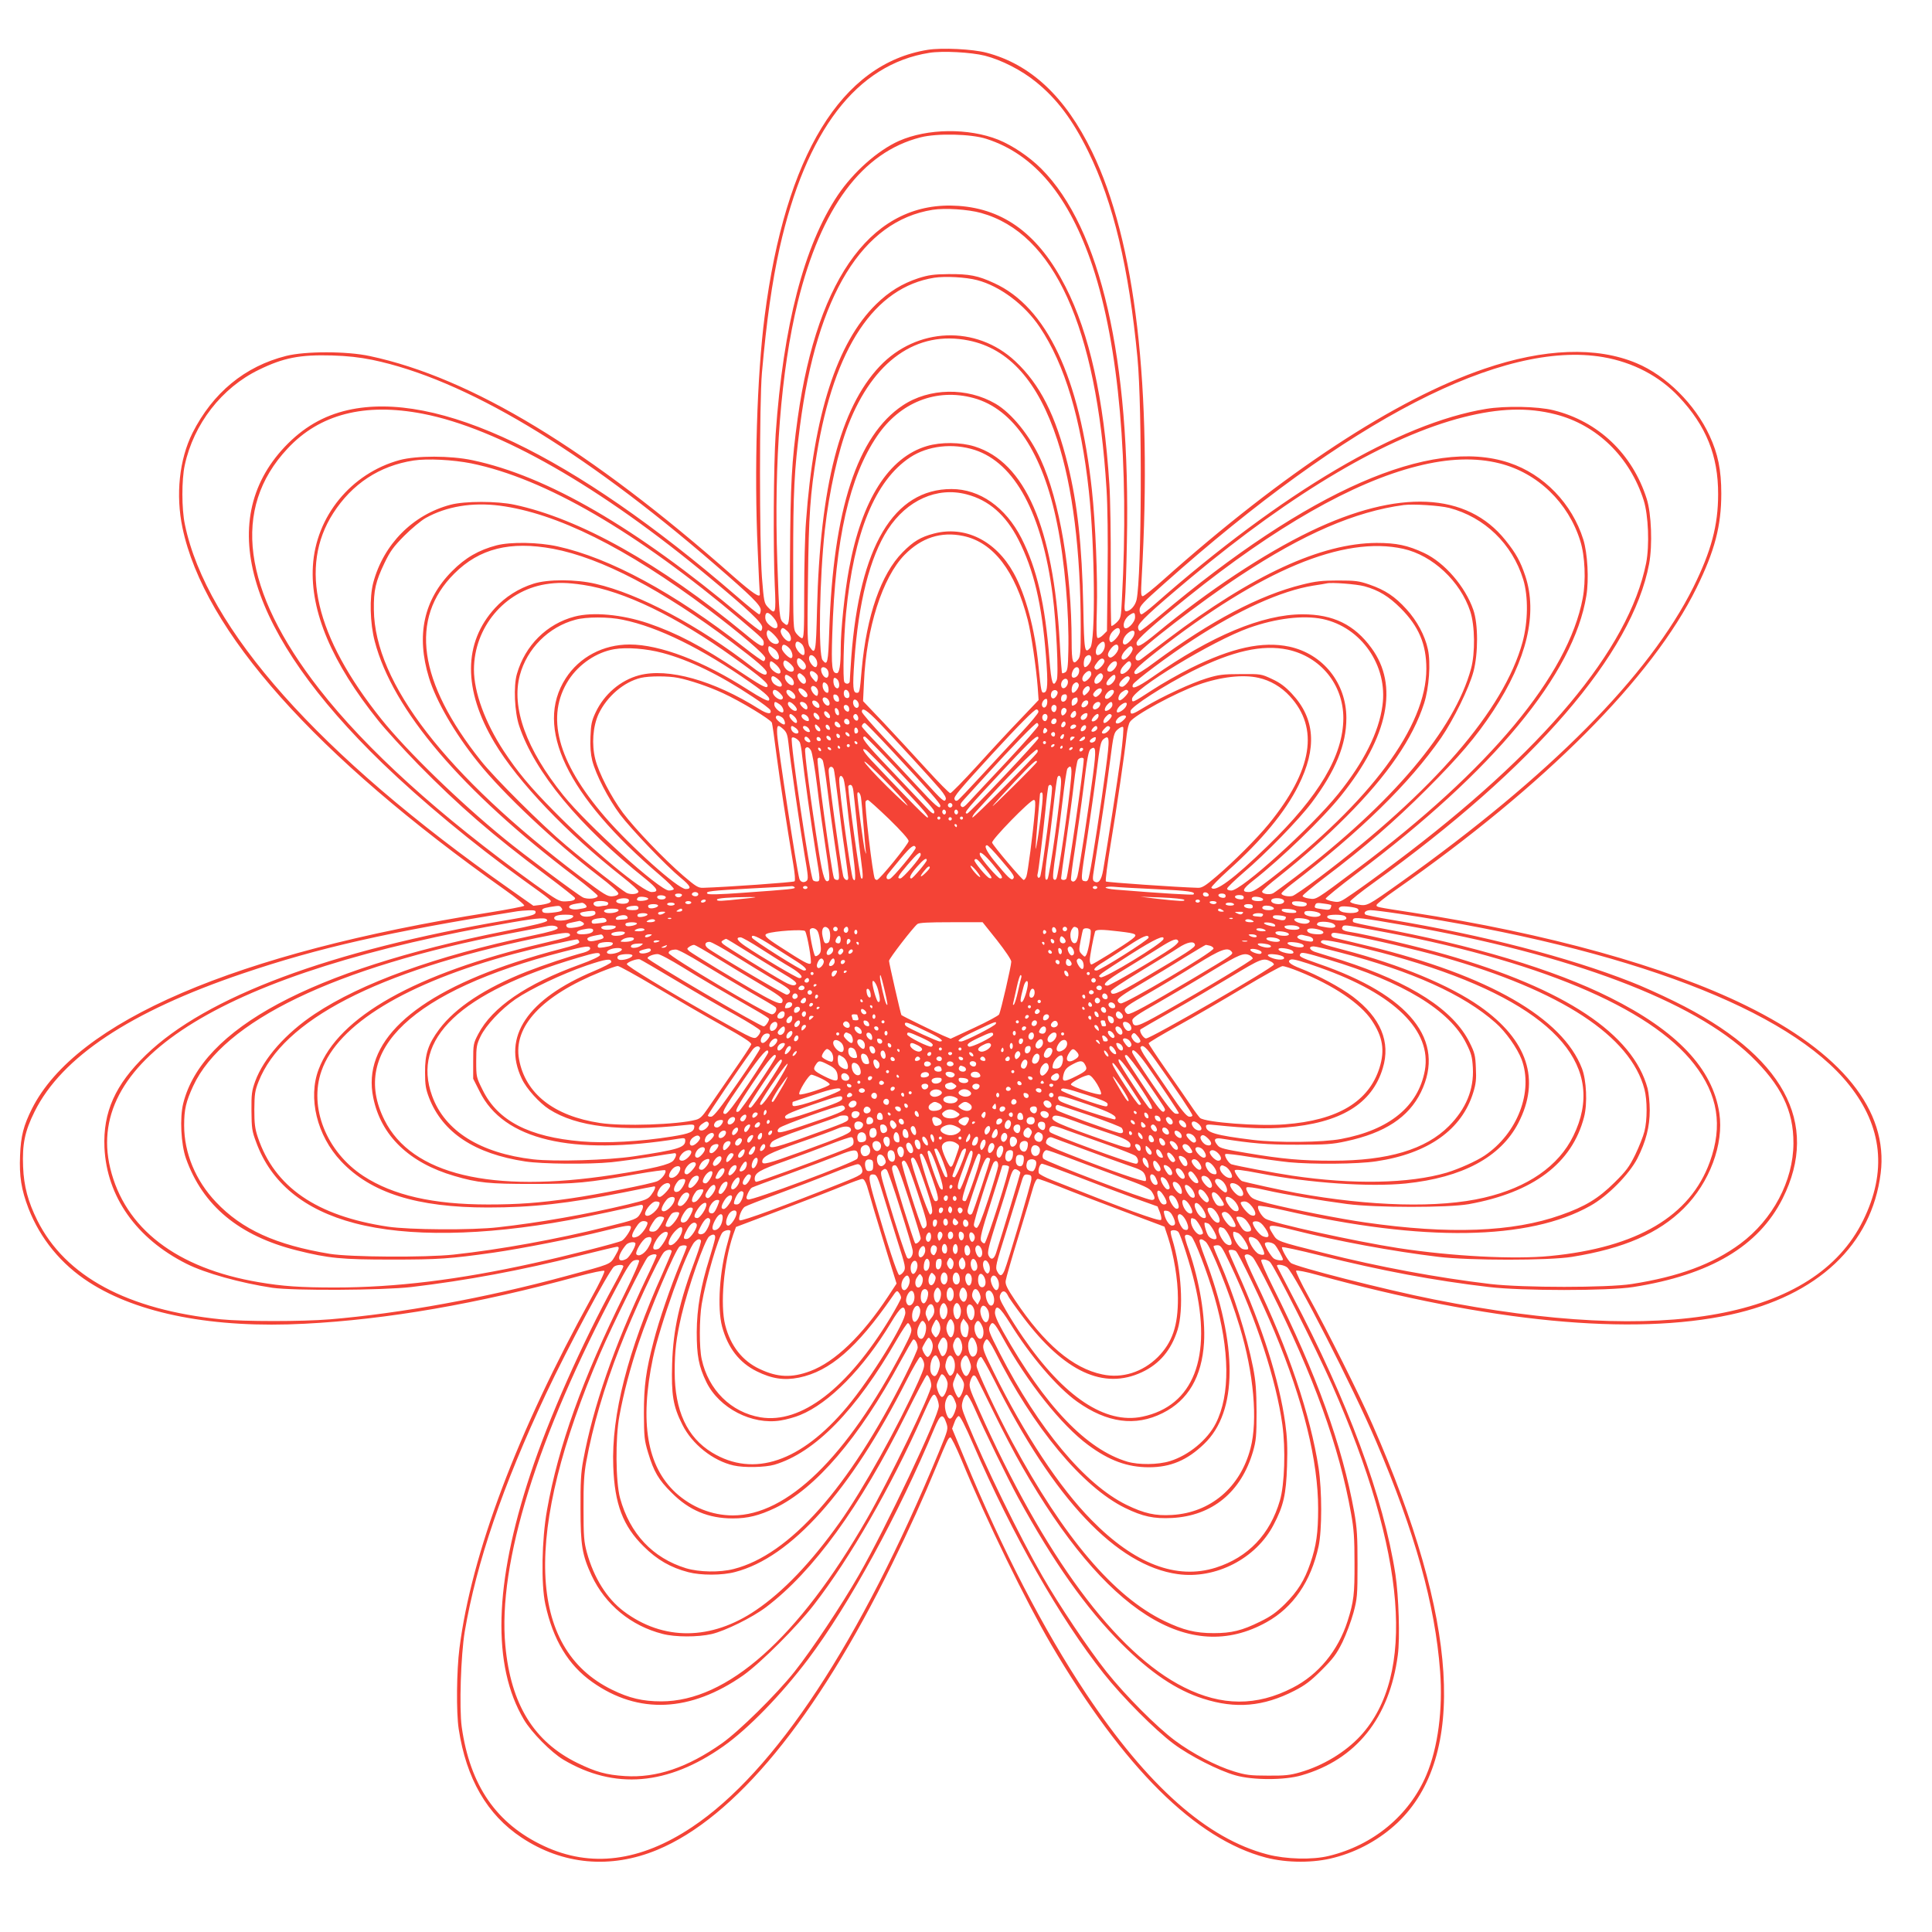
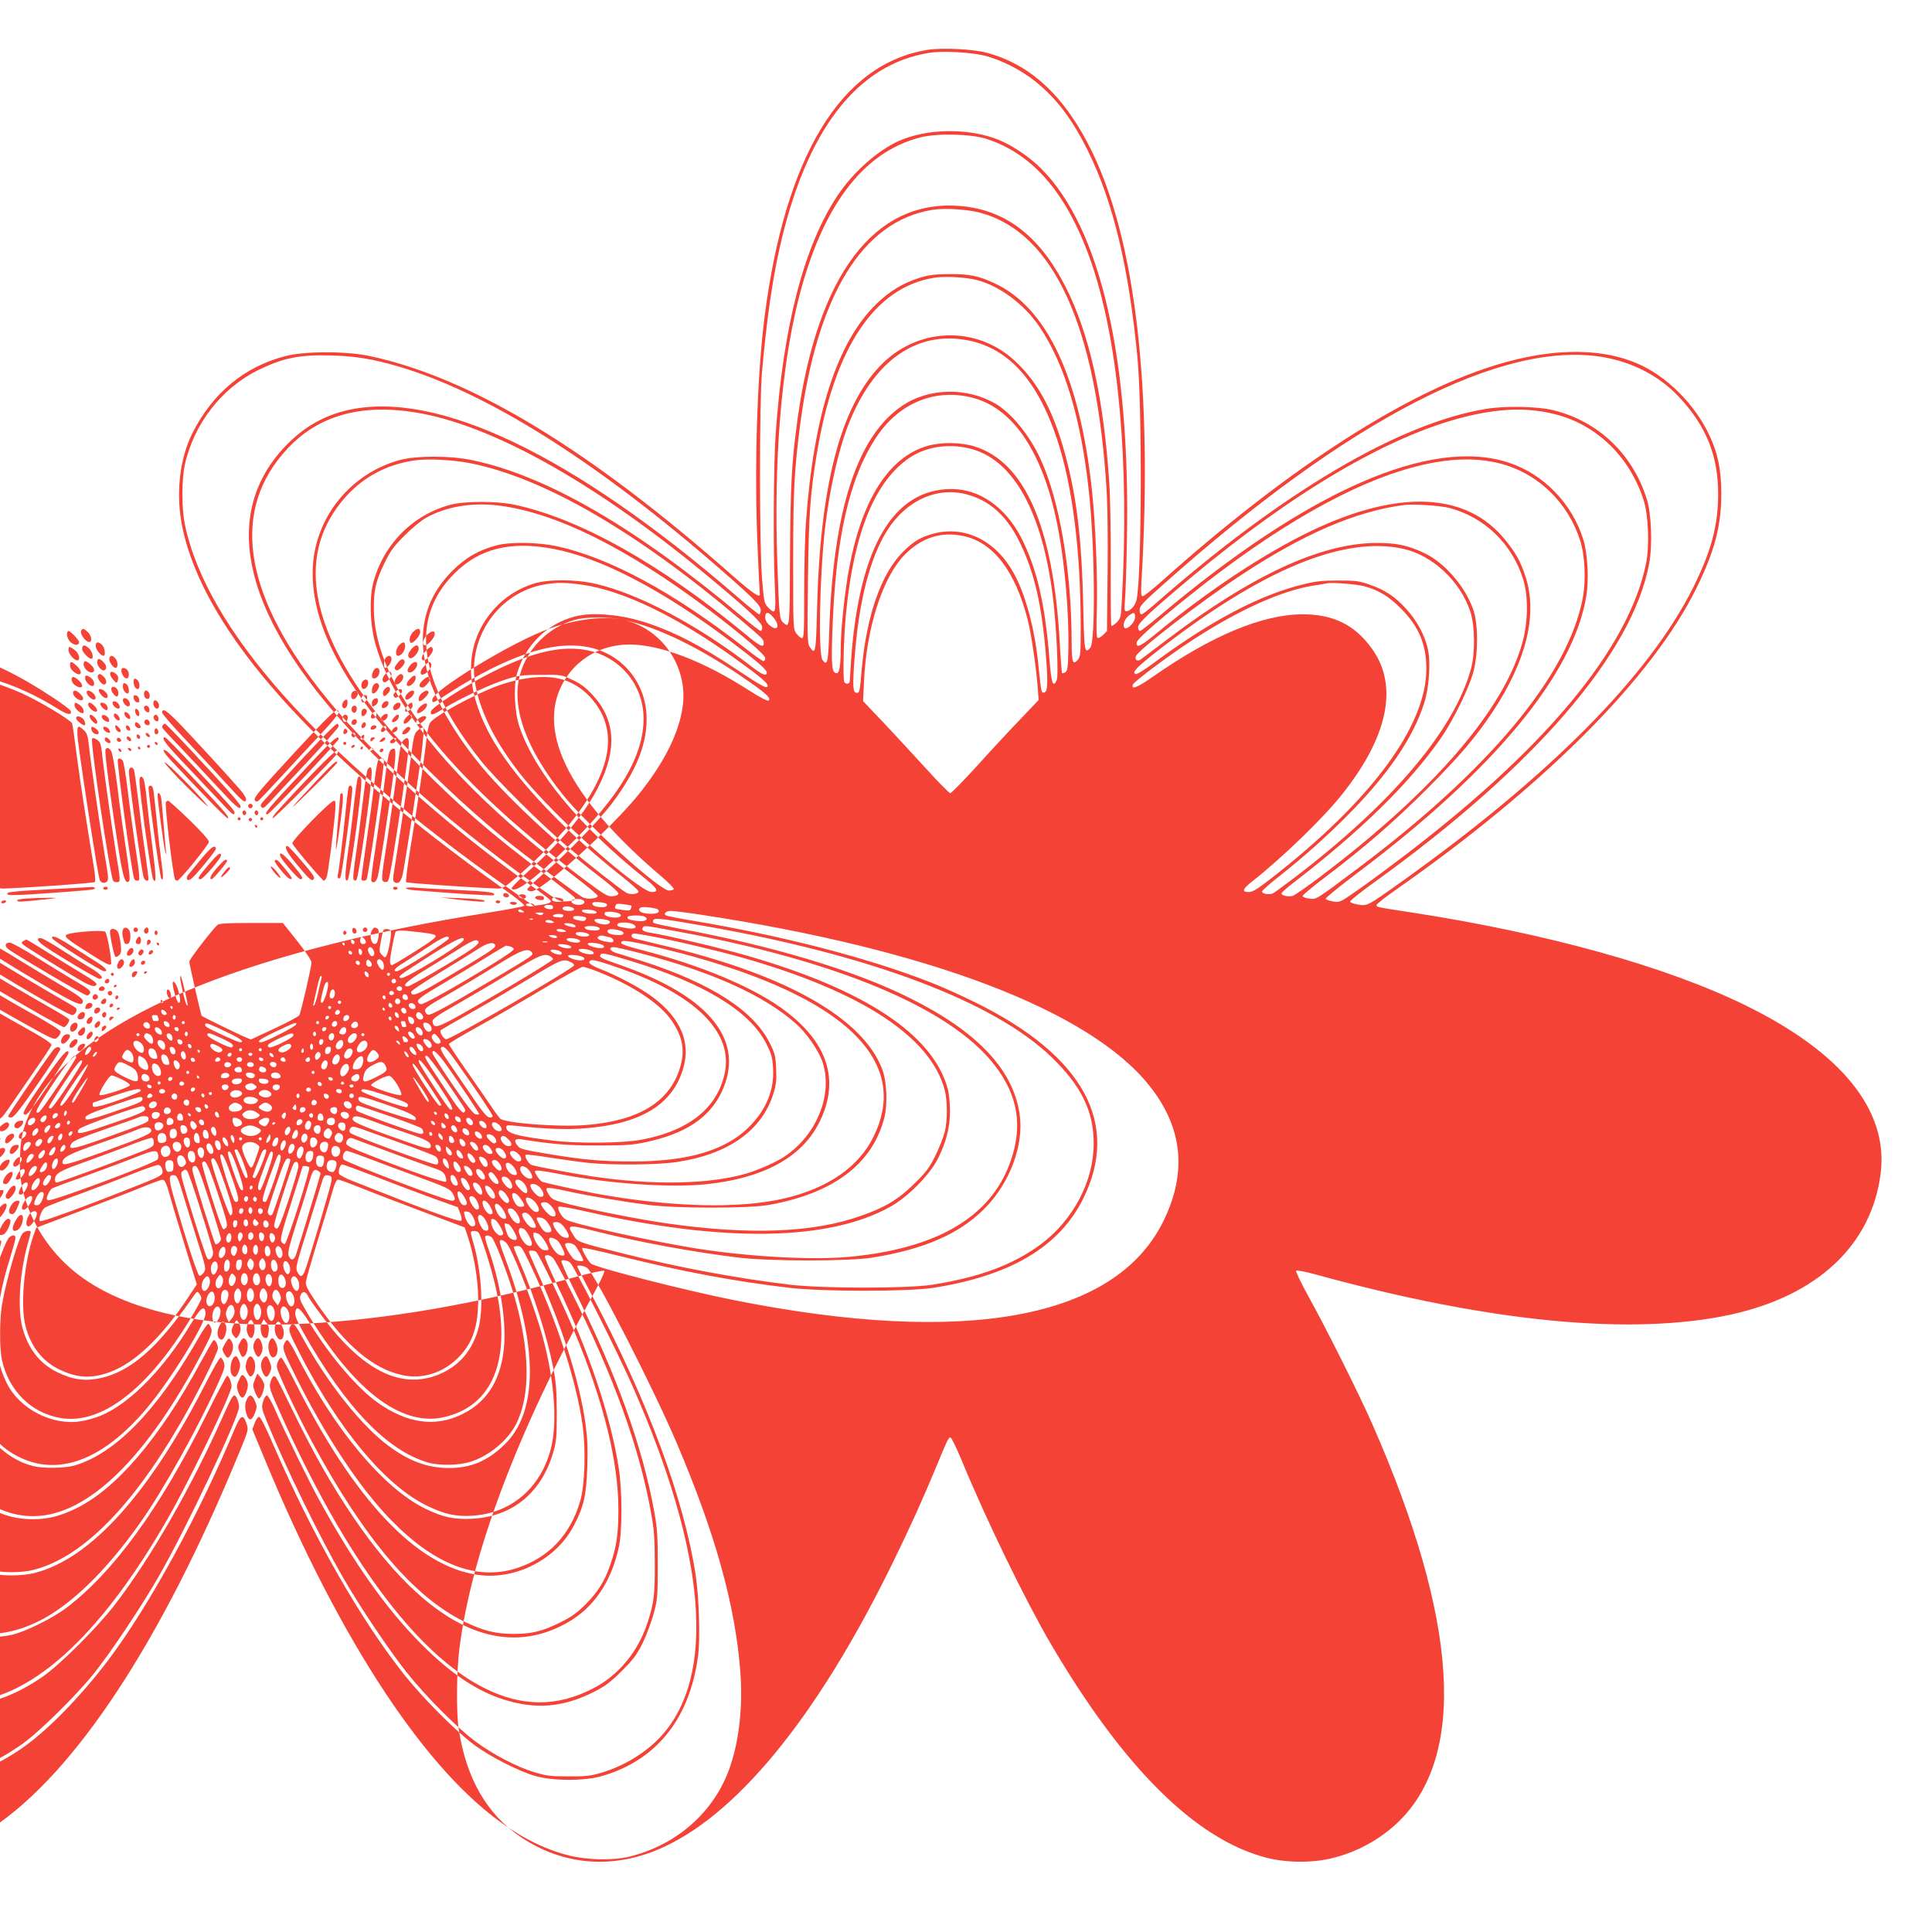
<svg xmlns="http://www.w3.org/2000/svg" version="1.0" width="1280pt" height="1280pt" viewBox="0 0 1280 1280" preserveAspectRatio="xMidYMid meet">
  <g transform="translate(0,1280) scale(0.1,-0.1)" fill="#f44336" stroke="none">
-     <path d="M6147 12470 c-572 -91 -944 -698 -1081 -1765 -51 -396 -70 -1022 -46 -1549 6 -155 13 -285 14 -291 4 -31 -47 4 -176 117 -952 841 -1736 1316 -2408 1459 -153 33 -426 33 -554 1 -274 -69 -486 -244 -621 -511 -87 -175 -112 -409 -66 -628 143 -683 879 -1509 2134 -2397 82 -58 135 -102 130 -107 -5 -5 -110 -25 -234 -45 -1678 -266 -2735 -720 -3027 -1299 -56 -112 -74 -181 -79 -310 -6 -138 8 -226 56 -352 78 -200 217 -370 401 -488 325 -210 827 -307 1430 -275 545 28 1140 131 1810 314 93 25 169 41 174 36 5 -5 -32 -82 -85 -177 -491 -889 -796 -1698 -875 -2323 -19 -149 -22 -424 -5 -535 50 -329 188 -568 416 -719 272 -181 590 -210 899 -82 514 213 1054 869 1555 1891 118 240 206 435 295 650 73 177 78 187 92 192 6 2 39 -65 74 -149 170 -412 425 -934 594 -1223 482 -819 956 -1289 1423 -1412 140 -36 317 -37 454 0 158 41 302 122 418 231 461 439 404 1340 -165 2636 -85 195 -305 634 -424 849 -50 90 -87 168 -83 172 5 5 67 -7 138 -27 1148 -315 2086 -405 2740 -264 578 126 936 463 995 937 52 416 -258 800 -895 1112 -528 259 -1314 477 -2215 616 -235 36 -230 35 -230 49 0 6 57 52 128 101 989 692 1700 1406 1992 2000 121 246 164 411 164 625 0 156 -22 264 -78 384 -96 208 -287 398 -484 480 -264 111 -612 98 -1007 -37 -590 -201 -1334 -690 -2125 -1396 -68 -61 -131 -111 -139 -111 -12 0 -13 19 -7 123 72 1258 -42 2231 -329 2822 -177 364 -406 579 -700 656 -91 24 -294 34 -388 19z m378 -39 c110 -28 245 -97 340 -175 137 -111 242 -250 345 -460 167 -340 269 -770 326 -1366 32 -337 28 -1448 -6 -1604 -9 -39 -41 -75 -69 -76 -11 0 -13 14 -8 73 4 39 10 214 13 387 25 1212 -174 2078 -567 2472 -80 80 -191 154 -284 192 -198 79 -470 76 -660 -8 -140 -63 -301 -205 -405 -360 -223 -333 -361 -864 -411 -1581 -14 -202 -17 -760 -6 -1002 9 -190 6 -200 -46 -145 -24 26 -26 36 -39 197 -17 232 -17 1160 0 1355 31 349 67 600 117 826 175 779 511 1218 992 1294 88 14 276 4 368 -19z m10 -551 c318 -102 548 -378 704 -845 174 -526 243 -1307 194 -2205 -6 -120 -7 -126 -35 -154 -16 -15 -32 -26 -35 -22 -3 3 -5 178 -4 388 1 211 -3 457 -9 548 -37 573 -132 1000 -291 1311 -174 341 -403 514 -709 535 -557 39 -932 -455 -1065 -1406 -40 -287 -48 -439 -51 -910 -2 -491 -1 -483 -46 -444 -24 22 -26 48 -38 400 -23 666 24 1265 135 1721 155 628 427 995 814 1093 108 28 335 23 436 -10z m-35 -491 c483 -134 764 -753 831 -1829 7 -109 10 -338 7 -562 l-4 -379 -26 -26 c-14 -14 -31 -23 -37 -19 -7 5 -8 65 -4 189 6 200 -9 574 -33 792 -80 744 -300 1211 -647 1369 -107 50 -166 61 -302 60 -100 -1 -133 -6 -200 -27 -109 -36 -195 -89 -281 -173 -259 -254 -413 -732 -464 -1439 -7 -88 -12 -299 -12 -468 0 -271 -2 -308 -16 -305 -8 2 -24 16 -36 31 -21 28 -21 36 -21 480 0 463 7 597 45 894 113 869 414 1359 879 1433 82 13 235 3 321 -21z m-26 -445 c150 -39 315 -162 415 -312 165 -245 274 -609 325 -1087 40 -365 45 -997 9 -1037 -37 -42 -40 -28 -46 275 -9 408 -38 676 -102 937 -81 329 -185 534 -349 687 -258 241 -652 226 -898 -34 -262 -277 -395 -794 -415 -1610 -7 -287 -10 -307 -49 -248 -15 22 -16 67 -11 442 5 431 15 571 58 833 116 707 383 1107 779 1170 72 11 208 4 284 -16z m-56 -400 c267 -54 460 -271 587 -659 101 -307 155 -738 155 -1240 0 -172 -2 -195 -18 -215 -34 -41 -42 -18 -42 118 -1 469 -79 932 -205 1208 -72 158 -193 307 -299 369 -189 110 -439 106 -615 -11 -301 -200 -461 -690 -487 -1491 -7 -217 -12 -237 -44 -197 -30 35 -20 547 15 865 29 256 87 517 154 691 166 428 455 632 799 562z m-3952 -128 c610 -127 1383 -588 2269 -1355 244 -211 305 -271 305 -302 0 -16 -5 -29 -10 -29 -6 0 -75 55 -153 123 -1083 935 -1980 1364 -2572 1230 -163 -37 -298 -116 -419 -244 -468 -497 -239 -1238 648 -2096 257 -248 601 -534 930 -771 195 -140 193 -139 181 -150 -5 -6 -33 -13 -60 -17 l-51 -6 -159 112 c-1262 886 -2007 1723 -2150 2414 -22 104 -22 296 -1 393 59 273 245 513 491 632 163 80 273 101 485 95 102 -3 181 -12 266 -29z m8155 18 c197 -34 372 -125 501 -262 182 -193 262 -392 261 -647 0 -206 -46 -377 -164 -615 -292 -586 -950 -1250 -1934 -1952 -229 -163 -226 -161 -287 -151 -30 5 -53 13 -53 20 0 7 70 63 155 124 1064 765 1715 1519 1826 2114 23 125 15 332 -16 430 -95 299 -322 514 -618 587 -104 26 -319 30 -446 9 -575 -94 -1349 -550 -2196 -1295 -41 -36 -81 -66 -87 -66 -8 0 -13 12 -13 29 0 26 22 49 163 174 1222 1089 2242 1615 2908 1501z m-4171 -271 c266 -72 460 -364 554 -835 50 -246 80 -591 74 -842 -2 -108 -6 -131 -20 -140 -9 -5 -19 -8 -21 -6 -3 3 -10 95 -16 205 -42 760 -230 1193 -564 1297 -92 29 -224 30 -315 3 -253 -74 -433 -356 -517 -814 -29 -154 -55 -405 -55 -530 0 -108 -9 -161 -26 -161 -32 0 -37 40 -30 259 20 632 113 1041 297 1312 152 224 393 319 639 252z m-3650 -104 c502 -97 1179 -483 1905 -1089 256 -213 345 -297 345 -326 0 -13 -5 -24 -11 -24 -5 0 -63 44 -127 98 -699 587 -1288 929 -1782 1033 -146 31 -370 31 -482 1 -322 -88 -556 -373 -575 -703 -18 -300 126 -640 434 -1024 48 -60 167 -190 263 -289 272 -277 492 -468 848 -734 105 -79 192 -147 192 -152 0 -14 -16 -20 -62 -22 -42 -2 -54 5 -209 116 -630 454 -1111 890 -1424 1291 -510 654 -582 1196 -210 1593 212 228 510 305 895 231z m7505 -4 c275 -70 493 -282 585 -570 31 -99 39 -299 16 -416 -115 -571 -685 -1251 -1661 -1983 -104 -79 -230 -170 -280 -204 -87 -60 -91 -62 -134 -54 -25 4 -46 12 -48 18 -2 5 90 80 204 166 910 683 1440 1323 1523 1841 18 107 8 282 -20 372 -74 238 -262 433 -492 509 -517 173 -1333 -185 -2314 -1013 -65 -55 -125 -101 -131 -101 -7 0 -13 11 -13 25 0 27 79 101 350 328 677 566 1306 936 1806 1063 237 60 426 66 609 19z m-3847 -236 c266 -87 446 -420 516 -961 24 -183 41 -534 27 -564 -24 -54 -36 -21 -48 137 -29 369 -83 601 -186 804 -105 205 -276 325 -463 325 -383 0 -609 -380 -664 -1115 -5 -77 -10 -148 -10 -157 0 -20 -25 -24 -36 -7 -11 19 -5 290 11 455 52 537 193 880 425 1034 117 77 281 96 428 49z m-3336 -89 c488 -100 1095 -452 1788 -1039 146 -124 150 -127 150 -153 0 -32 -27 -19 -126 64 -562 464 -1094 762 -1525 854 -117 25 -329 25 -424 0 -250 -66 -444 -262 -512 -516 -26 -99 -22 -269 10 -390 119 -454 573 -987 1324 -1557 84 -64 153 -122 153 -128 0 -19 -69 -26 -99 -10 -36 18 -400 290 -519 388 -299 244 -647 582 -815 792 -439 548 -547 1009 -320 1364 126 196 307 315 533 350 91 14 261 5 382 -19z m6813 0 c252 -63 456 -260 535 -515 31 -98 38 -262 16 -378 -96 -510 -619 -1138 -1491 -1791 -284 -213 -273 -206 -322 -199 -24 3 -43 11 -43 17 0 6 67 62 149 124 258 195 459 369 672 582 216 216 328 347 442 520 223 339 296 645 212 896 -32 95 -61 148 -131 235 -255 319 -708 340 -1292 59 -309 -149 -677 -393 -1014 -671 -109 -90 -138 -105 -138 -69 0 22 99 111 340 305 576 463 1094 759 1518 866 208 53 389 59 547 19z m-3532 -205 c148 -38 260 -136 344 -300 103 -202 156 -428 183 -775 14 -178 11 -234 -12 -238 -19 -4 -20 2 -38 178 -23 241 -86 474 -165 615 -119 214 -322 314 -528 260 -88 -23 -136 -52 -207 -124 -143 -145 -238 -417 -271 -776 -13 -153 -14 -155 -33 -155 -25 0 -28 38 -16 206 27 392 103 692 222 876 126 194 326 284 521 233z m-3093 -75 c376 -49 840 -279 1383 -687 218 -165 377 -301 377 -323 0 -11 -6 -20 -12 -20 -7 0 -65 41 -128 91 -465 363 -888 592 -1236 669 -127 28 -309 31 -404 7 -118 -31 -207 -82 -295 -171 -188 -189 -239 -425 -153 -706 47 -154 171 -369 325 -560 165 -207 508 -530 800 -754 78 -59 131 -107 130 -116 -1 -10 -16 -16 -39 -18 -33 -3 -52 9 -215 131 -889 672 -1361 1282 -1366 1767 -2 129 12 188 70 309 38 79 59 108 131 181 48 48 112 101 142 118 138 77 308 105 490 82z m6291 -15 c234 -61 418 -238 491 -475 34 -112 32 -279 -5 -415 -123 -448 -590 -988 -1347 -1559 -85 -64 -165 -119 -177 -122 -28 -7 -73 3 -73 16 0 6 28 31 62 58 464 356 785 671 996 974 82 120 185 329 214 438 32 121 32 316 -1 410 -54 155 -190 312 -325 376 -109 51 -184 67 -316 67 -367 -2 -821 -211 -1382 -636 -88 -67 -169 -128 -180 -136 -22 -16 -42 -3 -32 22 15 41 431 362 689 532 421 278 764 426 1085 469 65 8 237 -3 301 -19z m-3219 -186 c199 -42 344 -231 427 -556 23 -89 56 -316 66 -445 l6 -86 -118 -124 c-65 -67 -194 -206 -286 -308 -93 -102 -174 -185 -181 -185 -7 0 -78 72 -158 160 -80 88 -207 225 -282 305 l-138 145 6 125 c15 357 123 695 269 844 112 114 242 156 389 125z m-2717 -85 c318 -60 728 -274 1185 -620 165 -124 230 -181 230 -200 0 -26 -30 -15 -93 34 -358 278 -753 488 -1041 554 -132 31 -316 31 -411 1 -99 -31 -188 -88 -255 -161 -211 -230 -213 -541 -4 -892 155 -260 479 -600 852 -893 56 -44 102 -86 102 -93 0 -18 -51 -24 -80 -9 -34 19 -248 186 -400 314 -154 129 -473 446 -564 561 -416 523 -475 942 -176 1240 166 166 370 217 655 164z m5632 0 c194 -43 378 -215 444 -415 31 -95 33 -276 5 -379 -110 -404 -520 -889 -1166 -1382 -69 -52 -134 -100 -145 -106 -25 -13 -77 -4 -73 13 2 7 50 50 108 95 172 137 307 257 450 400 273 274 440 517 515 750 33 102 45 269 25 359 -19 90 -73 190 -142 265 -76 84 -141 127 -245 163 -69 24 -93 27 -208 27 -107 0 -149 -5 -237 -27 -284 -70 -606 -240 -977 -514 -66 -50 -119 -82 -127 -79 -27 10 3 42 139 149 690 540 1238 769 1634 681z m-5433 -239 c268 -40 618 -209 996 -481 190 -136 239 -178 223 -194 -9 -10 -50 13 -185 103 -252 168 -415 253 -605 318 -173 58 -365 76 -486 44 -184 -48 -328 -191 -382 -379 -24 -81 -16 -254 15 -346 102 -305 397 -662 838 -1014 80 -65 90 -86 39 -86 -57 0 -398 282 -648 537 -159 161 -240 259 -332 398 -123 188 -197 389 -197 539 1 279 202 520 473 565 80 13 143 12 251 -4z m5175 -9 c95 -26 162 -67 241 -146 120 -120 170 -239 170 -401 0 -381 -368 -877 -1035 -1394 -86 -67 -117 -85 -142 -85 -49 0 -41 21 30 76 186 146 462 412 583 564 313 390 382 730 200 977 -113 155 -254 223 -456 223 -265 0 -605 -142 -994 -415 -102 -71 -144 -87 -130 -50 9 21 238 193 399 297 302 197 584 324 795 358 41 6 82 13 90 15 31 8 197 -5 249 -19z m-3915 -207 c47 -55 29 -97 -23 -53 -22 18 -31 35 -31 55 0 38 21 38 54 -2z m2396 2 c0 -37 -58 -92 -72 -68 -11 21 6 61 34 81 32 22 38 20 38 -13z m-3394 -17 c235 -48 527 -192 844 -415 110 -77 138 -105 123 -120 -6 -6 -51 16 -137 71 -297 191 -584 300 -785 300 -175 0 -332 -83 -423 -224 -210 -325 7 -778 625 -1305 53 -45 95 -87 91 -92 -3 -5 -17 -9 -32 -9 -61 0 -540 432 -700 631 -246 306 -345 581 -288 795 47 177 191 321 368 368 71 20 222 20 314 0z m4636 5 c257 -54 434 -310 397 -574 -24 -177 -123 -374 -293 -585 -182 -225 -641 -640 -708 -640 -17 0 -28 5 -28 13 0 7 50 55 110 107 143 121 367 351 451 463 158 211 229 384 229 559 0 233 -155 426 -379 474 -177 37 -378 -7 -651 -142 -80 -40 -194 -105 -255 -145 -132 -86 -135 -87 -135 -60 0 61 535 386 775 471 180 64 360 85 487 59z m-3545 -81 c27 -25 32 -71 7 -66 -24 4 -58 53 -51 72 8 21 16 20 44 -6z m2203 -1 c0 -25 -52 -82 -63 -70 -14 13 -7 47 15 70 28 29 48 29 48 0z m-2260 -67 c0 -22 -32 -22 -56 0 -23 23 -32 59 -17 74 9 8 73 -58 73 -74z m2353 41 c-9 -24 -45 -61 -60 -61 -25 0 -14 48 19 75 32 27 53 20 41 -14z m-2201 -58 c18 -16 26 -73 10 -73 -18 0 -52 42 -52 65 0 29 16 32 42 8z m2008 -10 c0 -29 -25 -63 -47 -63 -20 0 -16 47 7 70 27 27 40 25 40 -7z m-2093 -15 c23 -22 32 -68 13 -68 -16 0 -60 47 -60 63 0 32 17 34 47 5z m2183 -1 c0 -27 -43 -72 -59 -62 -17 10 -13 29 10 59 26 32 49 34 49 3z m-2279 -8 c29 -21 41 -69 17 -69 -21 0 -58 43 -58 67 0 28 4 29 41 2z m2373 6 c6 -17 -39 -75 -60 -75 -23 0 -16 32 13 62 30 32 39 34 47 13z m-3114 -31 c176 -47 373 -142 596 -290 61 -40 114 -80 118 -89 11 -30 -21 -26 -75 8 -300 189 -603 274 -795 223 -123 -33 -231 -125 -288 -246 -26 -55 -31 -80 -34 -160 -3 -66 1 -115 12 -160 24 -93 105 -250 183 -355 74 -98 305 -340 402 -420 67 -55 76 -75 34 -75 -52 1 -367 283 -536 479 -315 366 -394 667 -239 907 68 104 184 183 302 203 81 14 213 4 320 -25z m4141 22 c219 -47 369 -232 369 -454 -1 -247 -160 -516 -502 -847 -224 -218 -351 -311 -372 -276 -3 5 48 57 113 116 219 196 377 387 463 560 125 248 111 445 -43 609 -43 46 -77 72 -131 97 -72 34 -75 34 -208 33 -117 0 -147 -4 -225 -28 -100 -30 -298 -122 -412 -191 -82 -50 -93 -53 -93 -26 0 27 229 174 410 265 269 134 463 177 631 142z m-3126 -60 c14 -21 12 -56 -3 -56 -15 0 -42 36 -42 57 0 30 25 30 45 -1z m1825 2 c0 -22 -26 -58 -42 -58 -12 0 -10 54 4 68 19 19 38 14 38 -10z m-1910 -18 c22 -22 26 -45 9 -55 -16 -10 -49 25 -49 52 0 28 14 29 40 3z m1997 3 c6 -17 -42 -67 -55 -59 -17 10 -15 19 9 50 21 27 39 30 46 9z m-2065 -38 c13 -17 9 -35 -9 -35 -35 0 -68 52 -46 73 6 7 39 -16 55 -38z m-109 10 c45 -42 33 -78 -14 -44 -18 13 -29 29 -29 45 0 30 8 30 43 -1z m2257 8 c0 -20 -28 -53 -46 -53 -23 0 -24 17 -3 44 23 29 49 34 49 9z m93 3 c7 -17 -17 -52 -44 -66 -33 -18 -36 17 -3 51 31 33 39 35 47 15z m-2015 -38 c17 -17 15 -58 -3 -58 -16 0 -35 30 -35 54 0 19 21 21 38 4z m1672 -11 c0 -25 -17 -47 -37 -47 -16 0 -17 24 -3 51 15 27 40 24 40 -4z m-1733 -33 c3 -8 2 -22 -2 -31 -6 -16 -9 -15 -30 10 -29 32 -24 63 7 46 10 -6 22 -17 25 -25z m1813 10 c0 -19 -38 -56 -50 -49 -16 10 -11 34 10 55 22 22 40 19 40 -6z m-1908 -11 c22 -19 24 -53 3 -53 -18 0 -49 45 -40 60 9 14 15 13 37 -7z m1985 2 c6 -18 -23 -55 -44 -55 -18 0 -16 30 4 52 20 22 32 23 40 3z m-2069 -11 c23 -16 30 -54 10 -54 -19 0 -48 31 -48 52 0 22 9 23 38 2z m2152 -1 c0 -20 -28 -53 -47 -53 -20 0 -16 21 9 47 25 27 38 29 38 6z m-2898 -4 c81 -16 204 -58 297 -101 116 -53 319 -176 325 -196 3 -9 17 -107 31 -217 24 -182 66 -452 111 -723 10 -61 14 -106 8 -111 -7 -7 -450 -38 -606 -43 -32 -1 -48 9 -130 79 -130 112 -320 311 -401 418 -78 105 -160 263 -183 355 -25 99 -16 218 22 300 56 117 167 212 280 239 55 13 183 13 246 0z m665 -11 c42 -39 22 -65 -25 -32 -23 16 -30 54 -10 54 6 0 22 -10 35 -22z m2327 13 c8 -12 -32 -61 -49 -61 -26 0 -26 20 -1 45 26 26 41 31 50 16z m855 -2 c77 -17 150 -60 206 -121 196 -212 151 -491 -139 -847 -76 -93 -236 -254 -350 -350 -70 -60 -93 -74 -119 -73 -137 4 -604 36 -610 42 -5 4 10 117 32 251 39 232 92 594 106 724 4 33 13 70 21 82 28 44 302 193 455 247 146 52 296 69 398 45z m-2791 -11 c7 -7 12 -23 12 -36 0 -38 -34 -24 -38 16 -3 33 6 40 26 20z m1522 -38 c-15 -28 -40 -26 -40 5 0 29 31 51 43 29 4 -7 3 -23 -3 -34z m-1592 8 c13 -13 16 -58 4 -58 -15 0 -32 24 -32 47 0 25 10 29 28 11z m1669 -3 c5 -16 -22 -55 -39 -55 -12 0 -10 44 4 58 16 16 27 15 35 -3z m-1727 -50 c0 -14 -4 -25 -8 -25 -17 0 -44 40 -38 55 9 25 46 0 46 -30z m1800 21 c0 -7 -9 -21 -20 -31 -18 -16 -20 -16 -26 -1 -4 10 1 25 11 36 18 20 35 18 35 -4z m-1888 -13 c22 -19 24 -43 4 -43 -14 0 -46 36 -46 52 0 14 23 9 42 -9z m1968 4 c0 -8 -9 -22 -20 -32 -16 -14 -23 -16 -32 -7 -9 9 -7 16 7 32 21 23 45 26 45 7z m-2130 -22 c17 -18 21 -28 13 -36 -15 -15 -62 19 -63 44 0 25 23 21 50 -8z m82 8 c20 -18 24 -43 6 -43 -16 0 -48 31 -48 47 0 18 20 16 42 -4z m373 -3 c8 -25 -1 -41 -20 -33 -19 7 -20 53 -1 53 8 0 17 -9 21 -20z m1382 5 c2 -6 -3 -20 -11 -30 -19 -26 -41 -7 -31 25 7 21 35 25 42 5z m373 3 c0 -16 -31 -48 -47 -48 -18 0 -16 20 4 42 18 20 43 24 43 6z m95 2 c6 -10 -41 -60 -56 -60 -18 0 -8 39 13 54 26 19 35 20 43 6z m-1917 -48 c3 -19 -1 -23 -15 -20 -10 2 -19 14 -21 26 -3 19 1 23 15 20 10 -2 19 -14 21 -26z m1510 6 c-4 -29 -38 -38 -38 -10 0 22 8 32 27 32 9 0 13 -8 11 -22z m-1577 -19 c15 -29 -3 -46 -25 -24 -9 9 -16 23 -16 31 0 21 28 17 41 -7z m1649 1 c0 -10 -9 -24 -20 -30 -17 -9 -20 -8 -20 14 0 22 10 33 33 35 4 1 7 -8 7 -19z m-1450 -31 c0 -11 -6 -19 -14 -19 -17 0 -31 34 -21 50 10 16 35 -8 35 -31z m1248 14 c-3 -30 -25 -42 -34 -19 -6 17 11 46 28 46 5 0 8 -12 6 -27z m-1514 -5 c5 -9 7 -20 3 -25 -11 -10 -41 11 -45 31 -5 23 26 18 42 -6z m1786 8 c0 -18 -27 -39 -40 -31 -7 4 -7 12 0 26 12 22 40 26 40 5z m-2045 -12 c23 -15 35 -54 17 -54 -18 0 -52 33 -52 51 0 23 4 24 35 3z m95 -4 c22 -22 26 -40 8 -40 -16 0 -48 31 -48 47 0 19 17 16 40 -7z m78 8 c14 -14 16 -38 3 -38 -5 0 -17 7 -25 16 -9 8 -16 20 -16 25 0 13 24 11 38 -3z m1952 -1 c0 -7 -5 -18 -12 -25 -7 -7 -18 -12 -25 -12 -16 0 -17 22 -1 38 16 16 38 15 38 -1z m80 -7 c0 -16 -26 -40 -44 -40 -12 0 -6 24 11 42 21 23 33 23 33 -2z m90 -10 c-9 -18 -40 -40 -54 -40 -16 0 -3 31 20 49 30 24 49 19 34 -9z m-1836 -6 c3 -9 3 -20 0 -25 -8 -13 -34 9 -34 27 0 19 26 18 34 -2z m1376 -3 c0 -11 -5 -23 -11 -27 -14 -8 -29 14 -22 33 8 20 33 16 33 -6z m-1442 -30 c3 -16 -1 -22 -10 -19 -7 3 -15 15 -16 27 -3 16 1 22 10 19 7 -3 15 -15 16 -27z m1507 19 c7 -12 -12 -40 -26 -40 -10 0 -12 34 -2 43 9 10 21 9 28 -3z m-1237 -92 c104 -109 335 -360 399 -435 29 -34 43 -59 39 -68 -8 -23 -19 -14 -141 120 -60 66 -178 193 -262 282 -84 89 -153 169 -153 177 0 34 33 12 118 -76z m1052 76 c0 -9 -53 -73 -117 -141 -65 -69 -182 -195 -261 -281 -79 -86 -150 -161 -158 -165 -9 -5 -16 -3 -20 8 -7 16 29 59 250 300 174 189 279 295 293 295 7 0 13 -7 13 -16z m-1386 -17 c6 -9 7 -19 3 -23 -9 -9 -37 15 -37 33 0 18 20 12 34 -10z m1636 4 c0 -21 -26 -36 -36 -20 -6 11 13 39 27 39 5 0 9 -9 9 -19z m-1706 -14 c6 -9 7 -19 3 -23 -9 -9 -37 15 -37 33 0 18 20 12 34 -10z m1776 -8 c-12 -22 -40 -26 -40 -4 0 15 30 36 42 29 5 -3 3 -14 -2 -25z m-1938 4 c18 -16 25 -43 11 -43 -12 0 -43 33 -43 47 0 17 10 17 32 -4z m92 -5 c5 -9 7 -20 4 -23 -10 -10 -48 14 -48 31 0 20 29 14 44 -8z m330 5 c4 -9 3 -20 -2 -25 -11 -11 -36 17 -27 32 9 15 22 12 29 -7z m1256 -2 c0 -11 -5 -23 -11 -27 -14 -8 -29 14 -22 33 8 20 33 16 33 -6z m338 3 c-4 -20 -34 -41 -44 -31 -8 8 24 47 38 47 5 0 8 -7 6 -16z m87 7 c6 -10 -32 -51 -47 -51 -13 0 -9 22 9 42 18 20 29 23 38 9z m-2182 -15 c15 -12 24 -46 12 -46 -15 0 -55 34 -55 46 0 18 20 17 43 0z m2277 5 c0 -5 -12 -19 -27 -31 -34 -26 -56 -11 -28 20 18 20 55 28 55 11z m-1832 -34 c2 -10 -3 -17 -12 -17 -18 0 -29 16 -21 31 9 14 29 6 33 -14z m1372 9 c0 -18 -16 -29 -30 -21 -13 8 -1 35 16 35 8 0 14 -6 14 -14z m-1440 -21 c7 -9 10 -18 7 -21 -10 -11 -37 5 -37 21 0 19 14 19 30 0z m1500 1 c0 -16 -18 -31 -27 -22 -8 8 5 36 17 36 5 0 10 -6 10 -14z m-1148 -183 c244 -262 318 -346 318 -361 0 -29 -33 -1 -161 138 -74 80 -184 197 -246 262 -62 64 -113 120 -113 125 0 11 10 23 20 23 4 0 86 -84 182 -187z m968 171 c0 -8 -94 -115 -208 -237 -115 -122 -227 -242 -250 -267 -33 -36 -43 -43 -53 -33 -10 10 -7 19 17 45 17 18 81 89 144 158 172 189 328 350 340 350 5 0 10 -7 10 -16z m-1456 -10 c20 -19 11 -40 -10 -23 -13 10 -20 39 -10 39 3 0 12 -7 20 -16z m74 -7 c2 -12 -1 -15 -12 -11 -19 7 -22 38 -3 32 6 -3 13 -12 15 -21z m1632 13 c0 -12 -28 -25 -36 -17 -9 9 6 27 22 27 8 0 14 -5 14 -10z m64 -15 c-7 -18 -34 -28 -34 -12 0 17 21 38 31 31 5 -2 6 -11 3 -19z m-2002 -8 c20 -19 26 -37 32 -93 11 -110 74 -543 105 -729 26 -151 28 -171 14 -182 -18 -14 -40 -7 -47 15 -17 56 -142 873 -147 957 -3 64 3 69 43 32z m81 9 c9 -7 17 -18 17 -25 0 -15 -23 -14 -38 1 -13 13 -16 38 -4 38 4 0 15 -7 25 -14z m87 -6 c8 -15 8 -20 -3 -20 -14 0 -37 19 -37 32 0 16 30 7 40 -12z m1910 6 c0 -14 -29 -31 -38 -21 -6 6 18 35 29 35 5 0 9 -6 9 -14z m83 7 c9 -9 -22 -43 -40 -43 -17 0 -17 10 4 32 17 19 26 22 36 11z m72 -199 c-23 -168 -84 -558 -116 -747 -12 -70 -31 -94 -59 -77 -12 7 -12 21 -1 87 50 317 84 545 105 708 23 180 26 191 52 213 15 13 30 20 35 15 5 -5 -2 -90 -16 -199z m-1742 182 c6 -15 -1 -26 -15 -26 -4 0 -8 9 -8 20 0 23 15 27 23 6z m1249 -18 c-6 -6 -15 -9 -18 -5 -4 3 -4 14 0 23 5 13 9 15 18 6 9 -9 9 -15 0 -24z m-1304 -17 c3 -8 -1 -12 -9 -9 -7 2 -15 10 -17 17 -3 8 1 12 9 9 7 -2 15 -10 17 -17z m1362 4 c0 -8 -4 -15 -9 -15 -13 0 -22 16 -14 24 11 11 23 6 23 -9z m-1425 -13 c0 -18 -20 -15 -23 4 -3 10 1 15 10 12 7 -3 13 -10 13 -16z m1481 -7 c-3 -9 -11 -13 -16 -10 -8 5 -7 11 1 21 14 18 24 11 15 -11z m-1542 -17 c-3 -5 -12 -4 -20 3 -7 6 -11 15 -8 21 3 5 12 4 20 -3 7 -6 11 -15 8 -21z m-205 -16 c4 -9 12 -48 15 -87 11 -105 64 -481 91 -646 30 -179 31 -189 6 -189 -11 0 -22 4 -25 9 -21 34 -153 921 -140 942 7 12 41 -7 53 -29z m61 23 c7 -9 11 -18 8 -20 -9 -10 -38 7 -38 21 0 18 14 18 30 -1z m78 -3 c2 -7 -3 -12 -12 -12 -9 0 -16 7 -16 16 0 17 22 14 28 -4z m490 -184 c237 -254 262 -283 262 -297 0 -22 -18 -10 -65 42 -27 28 -131 139 -232 245 -163 170 -195 212 -163 212 5 0 94 -91 198 -202z m952 191 c0 -13 -459 -499 -472 -499 -29 0 -6 27 271 323 160 171 201 207 201 176z m240 7 c0 -2 -7 -9 -15 -16 -12 -10 -15 -10 -15 4 0 9 7 16 15 16 8 0 15 -2 15 -4z m68 -8 c-3 -7 -13 -15 -24 -17 -16 -3 -17 -1 -5 13 16 19 34 21 29 4z m69 -13 c-7 -16 -37 -21 -37 -5 0 10 32 31 39 25 2 -2 1 -11 -2 -20z m68 -197 c-28 -213 -87 -596 -106 -686 -9 -46 -14 -53 -32 -50 -28 4 -28 5 17 293 19 127 47 320 61 430 22 176 27 202 46 218 41 33 43 8 14 -205z m-1644 179 c-1 -12 -15 -9 -19 4 -3 6 1 10 8 8 6 -3 11 -8 11 -12z m1249 3 c0 -5 -4 -10 -10 -10 -5 0 -10 5 -10 10 0 6 5 10 10 10 6 0 10 -4 10 -10z m-1300 -20 c0 -5 -4 -10 -10 -10 -5 0 -10 5 -10 10 0 6 5 10 10 10 6 0 10 -4 10 -10z m1355 0 c-3 -5 -11 -10 -16 -10 -6 0 -7 5 -4 10 3 6 11 10 16 10 6 0 7 -4 4 -10z m-1420 -10 c3 -5 1 -10 -4 -10 -6 0 -11 5 -11 10 0 6 2 10 4 10 3 0 8 -4 11 -10z m1475 0 c0 -5 -5 -10 -11 -10 -5 0 -7 5 -4 10 3 6 8 10 11 10 2 0 4 -4 4 -10z m-1667 -22 c8 -13 26 -117 41 -238 14 -118 40 -304 57 -414 22 -144 28 -201 20 -209 -23 -23 -39 21 -65 183 -57 358 -99 677 -91 690 10 16 24 11 38 -12z m67 1 c0 -6 -4 -7 -10 -4 -5 3 -10 11 -10 16 0 6 5 7 10 4 6 -3 10 -11 10 -16z m65 11 c3 -5 2 -10 -4 -10 -5 0 -13 5 -16 10 -3 6 -2 10 4 10 5 0 13 -4 16 -10z m1600 0 c-3 -5 -11 -10 -16 -10 -6 0 -7 5 -4 10 3 6 11 10 16 10 6 0 7 -4 4 -10z m66 -13 c-13 -13 -26 -3 -16 12 3 6 11 8 17 5 6 -4 6 -10 -1 -17z m70 -164 c-29 -223 -90 -619 -102 -665 -9 -36 -31 -50 -43 -29 -3 5 8 95 25 201 16 106 43 296 59 423 23 187 32 234 46 244 35 26 38 -1 15 -174z m-1301 -38 c193 -206 216 -233 206 -242 -3 -3 -65 57 -138 133 -73 76 -168 175 -210 220 -75 77 -100 116 -60 95 9 -5 100 -98 202 -206z m933 191 c-18 -30 -424 -439 -430 -432 -4 3 7 21 23 39 199 220 394 418 405 411 5 -3 6 -11 2 -18z m-1424 -50 c6 -7 20 -90 31 -182 11 -93 32 -248 46 -344 39 -261 40 -270 20 -270 -9 0 -19 6 -21 13 -17 45 -117 776 -108 790 7 11 19 8 32 -7z m1731 4 c0 -60 -104 -772 -115 -791 -8 -13 -35 -11 -35 2 0 6 15 118 34 248 19 130 42 301 51 381 9 80 21 151 27 157 12 15 38 17 38 3z m-1168 -305 c12 -16 -49 39 -135 124 -86 85 -153 159 -150 165 7 10 247 -233 285 -289z m858 287 c0 -4 -73 -79 -162 -167 -179 -177 -176 -168 16 38 118 125 146 151 146 129z m-1346 -48 c3 -8 15 -95 27 -192 11 -97 31 -253 45 -345 13 -93 24 -175 24 -183 0 -26 -28 -14 -34 14 -22 105 -96 644 -96 697 0 28 24 34 34 9z m1572 -61 c-14 -165 -84 -643 -97 -664 -6 -10 -11 -11 -19 -3 -7 7 -2 61 15 174 13 91 34 251 46 355 12 105 26 196 31 203 24 29 31 11 24 -65z m-1507 -5 c5 -13 14 -75 20 -138 6 -63 23 -206 38 -317 24 -186 25 -239 4 -205 -13 22 -91 580 -91 654 0 34 17 37 29 6z m1441 -16 c0 -91 -76 -631 -90 -646 -20 -21 -20 29 -1 166 12 78 30 223 41 322 11 98 23 182 26 187 12 21 24 6 24 -29z m-1376 -64 c3 -24 13 -115 22 -203 8 -88 22 -207 30 -264 13 -95 13 -123 -1 -109 -9 9 -84 545 -85 606 0 6 6 12 14 12 10 0 17 -15 20 -42z m1316 20 c0 -53 -59 -502 -76 -576 -2 -13 -9 -20 -15 -17 -5 4 -8 14 -5 23 7 23 32 231 52 422 8 85 18 158 20 162 10 16 24 7 24 -14z m-1266 -60 c3 -18 10 -96 16 -173 6 -77 13 -156 15 -175 5 -35 5 -35 -5 -5 -8 26 -50 337 -50 372 0 27 19 12 24 -19z m1201 -45 c-10 -105 -42 -324 -44 -293 0 14 6 97 14 185 8 88 15 166 15 173 0 6 5 12 11 12 8 0 9 -23 4 -77z m-1015 -99 c79 -77 130 -134 130 -146 0 -20 -194 -258 -210 -258 -5 0 -11 4 -14 8 -14 24 -70 497 -61 513 4 5 10 9 15 9 5 0 68 -57 140 -126z m966 49 c-13 -150 -47 -408 -56 -430 -5 -13 -13 -23 -18 -23 -10 0 -201 225 -209 247 -7 17 252 283 276 283 11 0 12 -14 7 -77z m-546 42 c0 -8 -7 -15 -15 -15 -8 0 -15 7 -15 15 0 8 7 15 15 15 8 0 15 -7 15 -15z m-45 -55 c-5 -8 -11 -8 -17 -2 -6 6 -7 16 -3 22 5 8 11 8 17 2 6 -6 7 -16 3 -22z m80 0 c-5 -8 -11 -8 -17 -2 -6 6 -7 16 -3 22 5 8 11 8 17 2 6 -6 7 -16 3 -22z m-115 -30 c0 -5 -4 -10 -10 -10 -5 0 -10 5 -10 10 0 6 5 10 10 10 6 0 10 -4 10 -10z m74 -11 c-3 -5 -10 -7 -15 -3 -5 3 -7 10 -3 15 3 5 10 7 15 3 5 -3 7 -10 3 -15z m76 11 c0 -5 -4 -10 -10 -10 -5 0 -10 5 -10 10 0 6 5 10 10 10 6 0 10 -4 10 -10z m-40 -50 c0 -5 -2 -10 -4 -10 -3 0 -8 5 -11 10 -3 6 -1 10 4 10 6 0 11 -4 11 -10z m-273 -146 c4 -12 -151 -200 -172 -207 -21 -9 -29 11 -13 31 7 9 46 57 86 105 68 81 90 97 99 71z m560 -75 c93 -108 98 -118 84 -132 -11 -11 -33 9 -124 120 -53 65 -70 103 -47 103 5 0 45 -41 87 -91z m-527 28 c0 -20 -119 -157 -135 -157 -25 0 -17 14 50 93 64 75 85 91 85 64z m479 -65 c63 -76 71 -92 47 -92 -15 0 -129 132 -134 156 -8 33 28 7 87 -64z m-439 29 c0 -12 -92 -121 -102 -121 -19 0 -5 29 38 78 43 49 64 63 64 43z m383 -50 c50 -62 56 -74 33 -69 -18 4 -106 110 -100 120 10 15 19 8 67 -51z m-29 -61 c-8 -7 -64 58 -64 73 1 6 16 -6 35 -28 18 -22 31 -42 29 -45z m-334 62 c0 -5 -13 -21 -30 -37 -35 -34 -40 -25 -7 15 22 29 37 37 37 22z m-895 -131 c6 -10 -21 -13 -344 -36 -152 -11 -227 -13 -234 -6 -16 16 19 20 293 35 140 7 260 14 267 15 6 0 14 -3 18 -8z m85 -1 c0 -5 -7 -10 -15 -10 -8 0 -15 5 -15 10 0 6 7 10 15 10 8 0 15 -4 15 -10z m1920 0 c0 -5 -7 -10 -15 -10 -8 0 -15 5 -15 10 0 6 7 10 15 10 8 0 15 -4 15 -10z m390 -11 c214 -10 265 -17 247 -35 -5 -5 -209 7 -515 32 -39 3 -70 10 -67 14 3 5 27 7 53 5 26 -3 153 -10 282 -16z m-3035 -28 c3 -5 1 -13 -5 -16 -15 -9 -43 3 -35 15 8 13 32 13 40 1z m3383 -8 c2 -8 -5 -13 -17 -13 -12 0 -21 6 -21 16 0 18 31 15 38 -3z m-3490 -5 c-3 -7 -13 -13 -23 -13 -10 0 -20 6 -22 13 -3 7 5 12 22 12 17 0 25 -5 23 -12z m3602 -4 c0 -10 -7 -14 -22 -12 -32 5 -35 28 -4 28 17 0 26 -5 26 -16z m-3709 -9 c0 -5 -7 -12 -16 -13 -23 -5 -47 6 -40 19 8 13 56 8 56 -6z m3829 -1 c0 -11 -8 -14 -27 -12 -39 4 -42 28 -4 28 21 0 31 -5 31 -16z m-3945 -9 c0 -5 -17 -11 -37 -13 -36 -3 -47 5 -31 22 11 10 68 3 68 -9z m625 0 c-147 -16 -170 -17 -170 -5 0 9 81 16 215 17 61 0 55 -2 -45 -12z m2925 -6 c12 -12 -31 -10 -175 6 l-115 14 140 -5 c77 -3 144 -10 150 -15z m523 4 c2 -9 -8 -13 -32 -13 -34 0 -52 11 -39 24 11 11 66 2 71 -11z m-4202 -4 c3 -6 0 -15 -7 -20 -19 -12 -72 -7 -76 8 -7 20 71 31 83 12z m4333 2 c20 -13 4 -31 -27 -31 -34 0 -57 14 -48 29 8 13 55 14 75 2z m-3824 -11 c-3 -5 -13 -10 -21 -10 -8 0 -12 5 -9 10 3 6 13 10 21 10 8 0 12 -4 9 -10z m3275 0 c0 -5 -7 -10 -15 -10 -8 0 -15 5 -15 10 0 6 7 10 15 10 8 0 15 -4 15 -10z m-3920 -15 c0 -8 -8 -15 -17 -15 -10 0 -27 -3 -38 -5 -25 -6 -50 9 -41 24 11 18 96 14 96 -4z m550 5 c0 -5 -9 -10 -20 -10 -11 0 -20 5 -20 10 0 6 9 10 20 10 11 0 20 -4 20 -10z m3480 0 c0 -5 -9 -10 -19 -10 -11 0 -23 5 -26 10 -4 6 5 10 19 10 14 0 26 -4 26 -10z m597 -6 c6 -17 -21 -24 -61 -17 -22 3 -36 11 -36 20 0 11 12 13 47 11 25 -2 48 -8 50 -14z m-4777 -9 c14 -17 9 -20 -50 -29 -39 -6 -71 7 -55 23 9 8 24 12 81 20 6 0 17 -6 24 -14z m590 5 c0 -5 -11 -10 -25 -10 -14 0 -25 5 -25 10 0 6 11 10 25 10 14 0 25 -4 25 -10z m3705 0 c4 -6 -7 -10 -24 -10 -17 0 -31 5 -31 10 0 6 11 10 24 10 14 0 28 -4 31 -10z m644 -6 c2 -2 1 -10 -3 -19 -5 -13 -15 -15 -53 -9 -56 8 -57 8 -49 29 5 13 15 15 53 9 27 -3 50 -8 52 -10z m-4459 -4 c0 -12 -45 -24 -60 -15 -5 3 -8 11 -5 16 8 12 65 12 65 -1z m3940 -6 c0 -11 -8 -14 -27 -12 -39 4 -42 28 -4 28 21 0 31 -5 31 -16z m-4581 -8 c16 -19 3 -26 -63 -33 -36 -4 -56 -2 -61 6 -10 17 0 24 48 32 64 10 64 10 76 -5z m511 -1 c0 -11 -11 -15 -40 -15 -62 0 -50 27 13 29 18 1 27 -4 27 -14z m4194 9 c28 -11 17 -24 -18 -24 -34 0 -52 11 -39 24 8 8 37 8 57 0z m570 -14 c26 -24 -26 -37 -93 -24 -31 7 -42 28 -18 37 16 7 100 -4 111 -13z m-4896 -12 c-5 -14 -61 -23 -85 -14 -27 11 -2 26 43 26 32 0 44 -4 42 -12z m422 2 c0 -5 -10 -10 -22 -10 -19 0 -20 2 -8 10 19 13 30 13 30 0z m3580 0 c12 -8 11 -10 -7 -10 -13 0 -23 5 -23 10 0 13 11 13 30 0z m488 -8 c3 -10 -8 -12 -44 -10 -28 2 -49 8 -52 16 -3 10 8 12 44 10 28 -2 49 -8 52 -16z m-5040 -9 c-3 -15 -36 -23 -188 -49 -1174 -201 -1994 -507 -2393 -893 -204 -197 -285 -379 -275 -614 15 -324 211 -603 544 -770 123 -62 357 -127 569 -159 140 -20 728 -17 920 5 363 43 726 110 1115 208 129 32 241 59 248 59 18 0 15 -14 -15 -65 -32 -53 -24 -49 -321 -129 -533 -145 -1099 -248 -1567 -287 -183 -15 -568 -15 -720 0 -621 63 -1032 284 -1218 656 -61 123 -89 226 -94 355 -6 150 11 234 76 365 180 362 634 663 1378 915 508 172 963 275 1823 413 14 2 47 5 73 6 41 1 48 -2 45 -16z m397 -4 c0 -20 -76 -31 -94 -13 -17 15 -9 20 44 27 41 5 50 3 50 -14z m4800 -1 c16 -15 -15 -27 -54 -21 -41 6 -56 17 -47 32 8 12 85 4 101 -11z m533 -3 c1511 -229 2577 -635 2973 -1133 221 -277 252 -575 92 -899 -319 -646 -1308 -828 -2843 -522 -322 64 -917 216 -948 242 -21 17 -65 97 -58 104 4 4 118 -21 254 -55 410 -102 752 -166 1117 -209 218 -26 792 -26 955 0 510 80 831 270 990 586 252 502 4 953 -715 1306 -93 46 -224 105 -290 130 -417 164 -982 310 -1585 411 -91 15 -169 31 -174 35 -15 13 4 29 35 29 17 0 105 -11 197 -25z m-4878 5 c-20 -13 -40 -13 -40 0 0 6 12 10 28 10 21 0 24 -2 12 -10z m3832 -2 c-8 -8 -17 -8 -34 0 -22 10 -21 11 12 11 26 1 31 -2 22 -11z m-3942 -7 c0 -10 -51 -22 -63 -14 -4 2 -5 9 -2 14 8 12 65 12 65 0z m4078 -3 c-3 -7 -10 -13 -16 -12 -7 1 -21 2 -32 3 -35 2 -21 21 16 21 24 0 34 -4 32 -12z m-4570 -10 c-8 -24 -111 -38 -124 -17 -11 18 17 29 74 29 38 0 52 -4 50 -12z m360 -5 c3 -12 -4 -14 -63 -17 -24 -1 -19 18 7 26 31 9 51 5 56 -9z m4361 2 c1 -2 0 -9 -4 -15 -4 -7 -19 -9 -38 -4 -41 8 -49 13 -41 26 5 8 72 3 83 -7z m390 6 c28 -18 0 -34 -51 -28 -54 7 -71 14 -63 28 8 11 95 12 114 0z m-5284 -30 c0 -10 -74 -29 -285 -71 -1280 -257 -2002 -644 -2126 -1140 -24 -95 -15 -271 18 -365 111 -313 352 -513 734 -609 212 -53 296 -61 629 -61 312 0 384 5 675 46 182 26 540 96 727 143 152 38 183 43 183 25 0 -19 -40 -78 -60 -89 -25 -14 -375 -103 -585 -149 -496 -110 -916 -161 -1315 -161 -230 0 -346 8 -505 35 -545 92 -889 356 -985 757 -174 727 767 1302 2667 1628 181 31 228 33 228 11z m390 8 c10 -16 1 -21 -50 -26 -36 -5 -45 -3 -45 10 0 14 18 21 72 26 9 0 20 -4 23 -10z m432 5 c-3 -3 -12 -4 -19 -1 -8 3 -5 6 6 6 11 1 17 -2 13 -5z m3720 0 c-3 -3 -12 -4 -19 -1 -8 3 -5 6 6 6 11 1 17 -2 13 -5z m505 -10 c14 -9 -2 -24 -27 -24 -36 0 -77 18 -69 31 6 11 75 6 96 -7z m638 -35 c1097 -193 1908 -499 2290 -865 200 -193 283 -361 282 -579 -1 -249 -137 -505 -352 -665 -183 -135 -406 -218 -720 -267 -163 -25 -717 -25 -935 0 -353 42 -737 113 -1106 206 -307 77 -306 77 -334 122 -45 70 -37 72 133 30 293 -74 656 -141 962 -178 208 -25 729 -25 885 0 342 55 575 156 741 322 170 169 266 425 235 630 -44 295 -280 545 -726 767 -367 184 -915 348 -1540 463 -82 16 -154 31 -159 36 -4 4 -5 13 -1 19 9 15 54 10 345 -41z m-4970 31 c0 -5 -15 -10 -32 -10 -25 0 -29 3 -18 10 20 13 50 13 50 0z m3960 0 c11 -7 7 -10 -17 -10 -18 0 -33 5 -33 10 0 13 30 13 50 0z m-4440 -10 c22 -14 2 -27 -51 -35 -31 -5 -49 -3 -54 5 -10 16 -1 22 42 30 21 4 40 8 43 9 3 0 12 -4 20 -9z m4977 -12 c24 -19 2 -30 -44 -23 -65 10 -76 15 -63 30 12 14 86 9 107 -7z m-4617 3 c0 -10 -58 -23 -71 -15 -5 3 -7 10 -4 15 8 11 75 12 75 0z m2385 -110 c54 -69 95 -129 95 -142 0 -27 -69 -328 -81 -350 -4 -8 -78 -48 -164 -88 l-157 -73 -52 22 c-45 20 -267 128 -274 135 -4 4 -82 344 -82 359 0 15 159 221 188 244 11 9 73 12 224 12 l208 0 95 -119z m1843 100 c3 -10 -3 -12 -29 -6 -51 11 -61 27 -15 23 22 -2 41 -9 44 -17z m-4753 -20 c0 -10 -49 -25 -175 -51 -636 -135 -1125 -312 -1435 -518 -191 -127 -338 -293 -394 -445 -23 -64 -26 -86 -25 -197 1 -113 3 -133 31 -207 98 -269 317 -449 653 -537 350 -92 848 -85 1418 20 120 22 406 83 470 100 28 8 29 -12 5 -55 -22 -38 -30 -41 -228 -90 -330 -82 -697 -149 -1010 -183 -188 -20 -682 -17 -820 5 -357 59 -582 161 -754 343 -135 142 -211 325 -211 508 0 106 12 157 60 261 199 430 940 787 2095 1010 127 24 239 46 250 49 36 8 70 1 70 -13z m385 10 c0 -12 -26 -21 -60 -21 -31 0 -48 15 -28 23 22 9 88 7 88 -2z m4514 3 c28 -11 17 -24 -18 -24 -40 0 -66 8 -66 21 0 10 60 12 84 3z m502 -25 c1081 -196 1836 -512 2128 -889 158 -203 191 -408 104 -648 -130 -359 -481 -567 -1056 -623 -240 -24 -654 -2 -1007 52 -285 44 -835 165 -882 195 -27 17 -58 73 -46 84 4 5 84 -9 176 -30 915 -209 1617 -198 2023 31 115 64 257 208 312 314 57 113 82 209 82 320 0 49 -7 114 -14 143 -96 361 -548 661 -1336 887 -169 49 -532 135 -638 151 -44 7 -58 17 -47 34 9 14 13 14 201 -21z m-3608 9 c18 -18 15 -87 -3 -95 -21 -7 -25 -2 -35 43 -12 51 10 80 38 52z m62 -3 c0 -8 -7 -15 -15 -15 -8 0 -15 7 -15 15 0 8 7 15 15 15 8 0 15 -7 15 -15z m70 -5 c0 -11 -7 -20 -15 -20 -15 0 -21 21 -8 33 12 13 23 7 23 -13z m1378 -3 c2 -10 -3 -17 -12 -17 -10 0 -16 9 -16 21 0 24 23 21 28 -4z m72 8 c0 -8 -7 -15 -15 -15 -8 0 -15 7 -15 15 0 8 7 15 15 15 8 0 15 -7 15 -15z m68 7 c14 -10 6 -88 -10 -98 -28 -18 -49 47 -28 87 12 21 18 23 38 11z m-3208 -16 c0 -16 -30 -26 -78 -26 -42 0 -39 22 4 31 50 11 74 10 74 -5z m340 4 c0 -5 -17 -10 -37 -10 -28 0 -34 3 -23 10 20 13 60 13 60 0z m1150 -16 c6 -14 13 -49 16 -78 5 -42 3 -56 -11 -70 -10 -9 -21 -14 -25 -9 -11 12 -41 163 -34 174 11 19 45 9 54 -17z m1805 15 c8 -12 -13 -135 -27 -163 -10 -18 -11 -18 -31 2 -19 20 -20 25 -8 89 7 37 14 70 17 75 7 12 42 10 49 -3z m1155 1 c11 -7 7 -10 -17 -10 -17 0 -35 5 -38 10 -8 13 35 13 55 0z m359 1 c39 -10 38 -31 -1 -31 -48 0 -78 10 -78 26 0 15 36 17 79 5z m-3405 -10 c15 -23 46 -205 37 -214 -11 -11 -50 11 -203 110 -95 61 -112 78 -85 88 46 17 243 30 251 16z m346 -6 c0 -8 -4 -15 -10 -15 -5 0 -10 7 -10 15 0 8 5 15 10 15 6 0 10 -7 10 -15z m1252 0 c0 -5 -5 -11 -11 -13 -6 -2 -11 4 -11 13 0 9 5 15 11 13 6 -2 11 -8 11 -13z m483 4 c118 -14 126 -19 84 -52 -54 -41 -257 -167 -268 -167 -6 0 -11 13 -11 29 0 24 24 151 35 189 5 15 43 15 160 1z m-3275 -8 c0 -12 -26 -21 -61 -21 -32 0 -40 16 -11 23 31 8 72 7 72 -2z m4378 3 c32 -9 27 -24 -7 -24 -35 0 -61 9 -61 21 0 10 34 12 68 3z m-4743 -13 c9 -15 -7 -20 -180 -61 -842 -199 -1353 -486 -1484 -835 -72 -189 -11 -439 148 -608 198 -211 503 -307 974 -307 294 0 529 26 899 100 108 22 199 40 203 40 12 0 3 -25 -20 -56 -22 -29 -36 -35 -152 -63 -272 -66 -600 -123 -863 -152 -174 -20 -589 -17 -730 4 -473 71 -751 262 -862 593 -19 57 -23 90 -23 184 1 101 4 123 28 184 161 408 783 730 1839 951 173 36 213 41 223 26z m5166 -7 c164 -30 447 -97 614 -144 789 -224 1248 -525 1340 -877 19 -73 19 -202 0 -278 -8 -33 -36 -103 -61 -155 -40 -81 -60 -108 -138 -185 -107 -106 -195 -159 -355 -215 -318 -113 -740 -129 -1296 -49 -163 23 -483 86 -640 126 -100 26 -111 31 -132 62 -14 21 -20 38 -14 44 5 5 54 -1 122 -17 143 -32 363 -69 544 -93 194 -25 666 -25 805 -1 428 77 686 271 765 578 23 88 16 243 -14 321 -128 335 -620 617 -1410 810 -114 27 -216 52 -228 55 -28 5 -31 34 -4 34 10 0 56 -7 102 -16z m-4946 -5 c10 -15 2 -19 -46 -30 -28 -7 -46 -6 -52 0 -17 17 1 26 85 40 4 0 10 -4 13 -10z m315 1 c-20 -13 -43 -13 -35 0 3 6 16 10 28 10 18 0 19 -2 7 -10z m4015 0 c8 -13 -25 -13 -45 0 -12 8 -9 10 12 10 15 0 30 -4 33 -10z m348 -4 c15 -4 27 -13 27 -22 0 -13 -8 -15 -42 -9 -52 9 -76 24 -56 36 7 5 20 7 28 5 8 -2 27 -7 43 -10z m-3554 -65 c58 -37 132 -84 164 -104 55 -36 72 -57 43 -57 -19 0 -339 202 -344 218 -8 27 36 9 137 -57z m451 44 c0 -14 -6 -25 -13 -25 -21 0 -27 11 -16 31 14 27 29 23 29 -6z m1490 -11 c0 -16 -26 -19 -35 -4 -4 6 -4 18 -1 27 5 12 9 13 21 3 8 -7 15 -19 15 -26z m550 24 c0 -15 -322 -218 -345 -218 -30 0 -14 21 46 57 33 21 106 68 162 105 99 66 137 81 137 56z m-3410 -7 c0 -12 -26 -21 -63 -21 -30 1 -31 1 -13 15 22 16 76 20 76 6z m844 -69 c67 -43 154 -98 194 -121 67 -40 92 -71 57 -71 -15 0 -250 139 -358 212 -54 37 -65 58 -30 58 9 0 71 -35 137 -78z m2664 66 c-9 -30 -392 -263 -416 -253 -15 6 -14 9 8 27 14 11 102 69 195 128 157 100 223 130 213 98z m750 6 c12 -4 22 -10 22 -15 0 -5 -10 -9 -22 -9 -34 0 -68 11 -68 21 0 10 34 12 68 3z m-4620 -25 c2 -10 -33 -23 -130 -48 -73 -18 -205 -57 -293 -86 -691 -228 -1017 -538 -942 -898 51 -251 238 -431 537 -518 156 -46 233 -53 515 -53 291 0 363 7 698 66 97 17 180 28 184 25 12 -13 -22 -60 -53 -73 -43 -18 -402 -89 -569 -113 -215 -31 -353 -41 -552 -41 -364 0 -630 61 -826 189 -244 160 -362 455 -277 696 107 308 560 583 1274 775 153 41 408 99 421 96 6 -1 11 -9 13 -17z m1106 -59 c70 -44 170 -105 221 -136 108 -64 126 -80 100 -91 -11 -4 -37 4 -69 22 -87 48 -390 236 -406 251 -13 13 -13 16 0 24 8 5 18 10 21 10 3 0 63 -36 133 -80z m690 71 c3 -5 -1 -14 -9 -21 -13 -10 -15 -9 -15 9 0 21 14 28 24 12z m1351 -9 c0 -18 -20 -15 -23 4 -3 10 1 15 10 12 7 -3 13 -10 13 -16z m822 1 c2 -6 -18 -26 -44 -44 -98 -68 -408 -249 -425 -249 -44 0 -9 34 110 106 70 43 172 106 227 141 96 61 124 71 132 46z m1343 -74 c85 -22 235 -66 332 -99 837 -281 1162 -666 942 -1115 -98 -201 -303 -343 -592 -410 -298 -70 -753 -58 -1242 31 -100 18 -340 71 -361 79 -14 5 -49 55 -49 69 0 11 44 6 173 -19 323 -63 719 -90 960 -66 376 39 628 174 746 400 149 287 63 550 -254 773 -199 140 -529 277 -900 374 -144 37 -170 48 -146 63 15 10 160 -20 391 -80z m-4780 77 c0 -2 -9 -6 -20 -9 -11 -3 -20 -1 -20 4 0 5 9 9 20 9 11 0 20 -2 20 -4z m3893 -3 c-7 -2 -21 -2 -30 0 -10 3 -4 5 12 5 17 0 24 -2 18 -5z m-4203 -12 c0 -14 -12 -19 -58 -27 -34 -5 -42 -4 -42 9 0 9 8 18 18 20 32 9 82 7 82 -2z m818 -89 c87 -54 191 -118 232 -142 109 -63 130 -79 123 -95 -3 -8 -12 -15 -21 -15 -16 0 -480 274 -523 308 -25 21 -19 42 12 42 12 0 91 -44 177 -98z m812 88 c0 -5 -2 -10 -4 -10 -3 0 -8 5 -11 10 -3 6 -1 10 4 10 6 0 11 -4 11 -10z m1230 0 c0 -5 -2 -10 -4 -10 -3 0 -8 5 -11 10 -3 6 -1 10 4 10 6 0 11 -4 11 -10z m997 -10 c3 -16 -48 -49 -349 -227 -169 -100 -208 -115 -208 -80 0 8 87 66 193 130 105 64 219 134 252 156 61 41 108 49 112 21z m716 1 c17 -17 -16 -24 -62 -11 -57 15 -54 34 5 27 25 -2 51 -10 57 -16z m-4387 -6 c-22 -17 -66 -20 -66 -6 0 13 19 19 55 20 29 0 29 0 11 -14z m4152 9 c37 -10 26 -27 -15 -21 -44 8 -69 27 -32 27 13 0 34 -3 47 -6z m-3983 -14 c-3 -5 -14 -10 -23 -9 -14 0 -13 2 3 9 27 11 27 11 20 0z m338 -79 c78 -48 207 -126 287 -173 106 -62 145 -90 145 -104 0 -47 -44 -26 -435 209 -91 55 -173 107 -183 115 -17 16 -17 17 -1 29 10 7 24 13 32 13 7 0 77 -40 155 -89z m3265 83 c12 -4 22 -12 22 -18 0 -23 -583 -368 -615 -364 -12 2 -20 11 -20 21 0 13 44 44 150 106 83 49 213 127 289 175 77 47 142 86 145 86 3 0 16 -3 29 -6z m-4108 -19 c0 -8 -17 -19 -42 -26 -90 -23 -268 -83 -378 -126 -276 -109 -472 -238 -580 -382 -73 -98 -95 -164 -94 -286 0 -84 5 -111 27 -169 90 -230 301 -370 637 -421 112 -17 419 -20 571 -5 57 6 173 22 257 35 84 14 157 25 162 25 15 0 11 -23 -8 -48 -22 -28 -137 -55 -402 -96 -806 -124 -1333 3 -1513 364 -232 463 184 856 1183 1114 151 39 180 43 180 21z m1610 -9 c0 -20 -29 -41 -40 -30 -6 6 -4 18 6 32 16 23 34 21 34 -2z m1590 4 c11 -21 6 -40 -10 -40 -13 0 -32 39 -25 50 10 16 23 12 35 -10z m1767 -20 c479 -125 820 -279 1031 -466 67 -58 145 -169 173 -243 79 -212 -27 -490 -245 -637 -55 -37 -169 -88 -251 -113 -248 -73 -622 -80 -1025 -20 -120 18 -359 63 -400 75 -20 5 -53 61 -41 68 5 4 78 -5 163 -19 84 -13 200 -29 257 -35 157 -15 456 -13 579 6 344 51 568 210 643 457 17 55 21 87 17 161 -3 83 -8 102 -41 168 -107 217 -386 397 -847 546 -69 22 -144 45 -167 52 -46 12 -60 40 -20 40 12 0 90 -18 174 -40z m-4757 20 c0 -13 -43 -30 -76 -30 -30 0 -31 18 -1 30 30 12 77 12 77 0z m192 -5 c0 -16 -61 -30 -74 -17 -8 8 -1 13 23 20 39 11 50 11 51 -3z m1268 -20 c-9 -11 -16 -13 -23 -6 -7 7 -6 15 3 26 9 11 16 13 23 6 7 -7 6 -15 -3 -26z m1455 12 c0 -26 -20 -25 -23 2 -3 16 1 22 10 19 7 -3 13 -12 13 -21z m1323 -5 c2 -6 -3 -12 -12 -12 -25 0 -68 19 -62 29 8 12 69 -2 74 -17z m205 9 c18 -18 -1 -24 -44 -15 -59 13 -67 39 -9 31 23 -3 47 -10 53 -16z m-3910 -85 c84 -51 224 -135 312 -186 88 -50 166 -96 172 -102 16 -13 -1 -48 -23 -48 -36 0 -684 385 -684 406 0 14 16 22 48 23 13 1 91 -41 175 -93z m997 85 c0 -12 -20 -25 -27 -18 -7 7 6 27 18 27 5 0 9 -4 9 -9z m1317 -17 c-9 -9 -28 6 -21 18 4 6 10 6 17 -1 6 -6 8 -13 4 -17z m1192 12 c15 -18 13 -19 -254 -178 -300 -178 -413 -240 -433 -236 -9 2 -18 13 -20 25 -3 18 21 35 155 111 87 50 230 136 318 191 162 101 208 118 234 87z m-4184 -24 c0 -8 -55 -34 -135 -63 -354 -128 -579 -283 -671 -459 -33 -63 -34 -69 -34 -181 l0 -116 43 -85 c158 -320 608 -427 1320 -312 37 6 42 4 42 -13 0 -46 -48 -60 -340 -104 -173 -26 -525 -36 -667 -20 -352 41 -586 188 -670 420 -138 379 185 685 967 916 120 36 145 39 145 17z m4825 -29 c497 -149 807 -337 915 -557 33 -66 39 -89 43 -160 8 -144 -46 -273 -158 -386 -155 -156 -404 -230 -772 -230 -206 0 -330 11 -568 51 -145 24 -178 32 -192 50 -31 36 -23 52 20 46 209 -33 303 -41 507 -41 190 0 234 3 324 23 256 55 413 158 495 325 167 342 -72 642 -679 851 -120 42 -131 48 -120 65 8 14 33 9 185 -37z m-4610 27 c0 -13 -43 -30 -76 -30 -28 0 -33 26 -6 33 33 9 82 7 82 -3z m332 -78 c126 -78 232 -140 495 -291 40 -23 74 -45 77 -50 6 -9 -21 -51 -34 -51 -26 0 -770 437 -770 452 0 11 38 27 67 27 13 1 87 -39 165 -87z m3759 78 c10 -6 19 -15 19 -20 0 -10 -311 -198 -589 -355 -180 -102 -202 -108 -209 -58 -3 17 28 39 180 125 101 58 262 153 358 212 172 104 202 116 241 96z m222 -9 c18 -18 -20 -25 -64 -12 -55 17 -51 35 7 28 25 -2 51 -10 57 -16z m-4453 -35 c0 -6 -51 -33 -113 -59 -443 -185 -612 -437 -480 -714 30 -65 116 -160 181 -202 183 -117 472 -151 900 -105 51 6 62 4 62 -8 0 -36 -25 -48 -150 -68 -205 -33 -438 -46 -598 -32 -346 29 -554 136 -654 340 -42 84 -43 87 -43 191 0 96 3 111 29 165 36 74 135 179 231 246 101 69 310 168 473 224 128 43 162 48 162 22z m434 -125 c127 -76 302 -178 390 -226 87 -49 161 -95 163 -103 3 -7 -4 -23 -15 -35 -26 -26 -16 -30 -291 124 -319 181 -582 340 -578 352 4 14 68 37 86 31 8 -3 118 -67 245 -143z m973 134 c7 -21 -27 -59 -40 -46 -7 7 -7 19 1 36 13 28 30 33 39 10z m73 -5 c0 -20 -25 -38 -36 -27 -8 7 15 47 26 47 6 0 10 -9 10 -20z m1570 -16 c0 -16 -26 -19 -35 -4 -4 6 -4 18 -1 27 5 12 9 13 21 3 8 -7 15 -19 15 -26z m68 24 c14 -14 16 -58 2 -58 -14 0 -43 48 -35 60 8 13 18 13 33 -2z m1255 -10 c9 -5 17 -13 17 -18 0 -19 -814 -490 -847 -490 -18 0 -48 49 -37 60 5 4 95 56 199 115 105 59 282 163 395 231 211 127 219 130 273 102z m325 -40 c491 -173 739 -417 692 -680 -44 -238 -234 -394 -555 -454 -121 -23 -422 -26 -585 -6 -246 30 -310 49 -310 90 0 12 11 14 63 8 214 -22 339 -26 462 -16 366 29 575 156 646 392 54 175 -14 336 -198 475 -84 63 -232 142 -350 188 -68 26 -90 47 -60 58 14 5 75 -12 195 -55z m-3150 40 c-6 -18 -28 -21 -28 -4 0 9 7 16 16 16 9 0 14 -5 12 -12z m1422 -4 c0 -9 -5 -14 -12 -12 -18 6 -21 28 -4 28 9 0 16 -7 16 -16z m-2677 -162 c128 -76 323 -190 435 -252 151 -84 202 -118 199 -129 -2 -9 -58 -93 -123 -186 -65 -94 -139 -201 -164 -238 -36 -53 -52 -69 -80 -76 -119 -32 -486 -44 -635 -21 -305 46 -494 194 -536 421 -40 218 150 422 541 580 52 21 103 39 113 39 10 0 122 -62 250 -138z m4263 102 c229 -92 407 -212 482 -324 73 -109 88 -197 52 -313 -70 -225 -277 -350 -628 -376 -176 -14 -525 13 -561 42 -7 6 -36 45 -64 87 -28 41 -101 148 -164 237 -62 89 -113 166 -113 171 0 5 87 57 194 116 107 59 301 172 433 251 131 79 248 143 259 144 12 1 61 -15 110 -35z m-3066 -14 c-12 -23 -30 -27 -30 -7 0 17 10 27 27 27 11 0 11 -5 3 -20z m70 16 c0 -3 -4 -8 -10 -11 -5 -3 -10 -1 -10 4 0 6 5 11 10 11 6 0 10 -2 10 -4z m1468 -20 c3 -12 -1 -17 -10 -14 -7 3 -15 13 -16 22 -3 12 1 17 10 14 7 -3 15 -13 16 -22z m-1688 4 c0 -5 -4 -10 -10 -10 -5 0 -10 5 -10 10 0 6 5 10 10 10 6 0 10 -4 10 -10z m1830 0 c0 -5 -4 -10 -10 -10 -5 0 -10 5 -10 10 0 6 5 10 10 10 6 0 10 -4 10 -10z m-1361 -103 c22 -94 26 -121 12 -97 -10 17 -41 151 -41 176 0 32 8 10 29 -79z m907 76 c-3 -10 -13 -52 -22 -93 -9 -41 -21 -79 -26 -85 -7 -7 -9 -2 -4 15 3 14 13 60 23 103 9 42 20 77 25 77 5 0 7 -8 4 -17z m-1406 -18 c0 -8 -7 -15 -15 -15 -16 0 -20 12 -8 23 11 12 23 8 23 -8z m1900 0 c0 -8 -7 -15 -15 -15 -8 0 -15 7 -15 15 0 8 7 15 15 15 8 0 15 -7 15 -15z m-1443 -61 c16 -62 16 -87 1 -82 -10 4 -36 91 -38 126 -1 32 25 1 37 -44z m993 39 c-1 -37 -27 -117 -39 -121 -15 -5 -12 18 10 100 10 39 29 52 29 21z m-1400 -7 c0 -3 -4 -8 -10 -11 -5 -3 -10 -1 -10 4 0 6 5 11 10 11 6 0 10 -2 10 -4z m-80 -21 c0 -8 -9 -15 -20 -15 -20 0 -26 11 -13 23 12 13 33 7 33 -8z m1970 0 c0 -8 -6 -15 -14 -15 -17 0 -28 14 -19 24 12 12 33 6 33 -9z m-1532 -39 c3 -20 0 -27 -10 -24 -7 3 -14 17 -16 32 -3 20 0 27 10 24 7 -3 14 -17 16 -32z m1085 22 c6 -21 -4 -48 -19 -48 -15 0 -18 18 -8 44 7 19 21 21 27 4z m-1473 -13 c0 -8 -7 -15 -15 -15 -8 0 -15 7 -15 15 0 8 7 15 15 15 8 0 15 -7 15 -15z m1865 6 c7 -12 -12 -24 -25 -16 -11 7 -4 25 10 25 5 0 11 -4 15 -9z m-1960 -32 c0 -7 -8 -15 -17 -17 -18 -3 -25 18 -11 32 10 10 28 1 28 -15z m2053 -2 c2 -10 -3 -17 -12 -17 -18 0 -29 16 -21 31 9 14 29 6 33 -14z m-1918 4 c0 -6 -4 -13 -10 -16 -5 -3 -10 1 -10 9 0 9 5 16 10 16 6 0 10 -4 10 -9z m1770 -7 c0 -8 -4 -12 -10 -9 -5 3 -10 10 -10 16 0 5 5 9 10 9 6 0 10 -7 10 -16z m-1850 -18 c0 -18 -17 -29 -30 -21 -8 5 -7 11 1 21 15 18 29 18 29 0z m1946 3 c10 -17 -13 -36 -27 -22 -12 12 -4 33 11 33 5 0 12 -5 16 -11z m-1571 -9 c3 -5 1 -10 -4 -10 -6 0 -11 5 -11 10 0 6 2 10 4 10 3 0 8 -4 11 -10z m1179 -11 c-3 -5 -10 -7 -15 -3 -5 3 -7 10 -3 15 3 5 10 7 15 3 5 -3 7 -10 3 -15z m-1646 -16 c-2 -10 -13 -19 -26 -21 -24 -4 -25 -2 -16 22 9 23 46 21 42 -1z m133 -6 c-13 -13 -26 -3 -16 12 3 6 11 8 17 5 6 -4 6 -10 -1 -17z m1853 8 c3 -9 0 -15 -9 -15 -8 0 -15 7 -15 15 0 8 4 15 9 15 5 0 11 -7 15 -15z m154 -8 c2 -11 -3 -17 -16 -17 -20 0 -36 23 -24 34 11 12 37 1 40 -17z m-1608 -7 c0 -5 -2 -10 -4 -10 -3 0 -8 5 -11 10 -3 6 -1 10 4 10 6 0 11 -4 11 -10z m1050 0 c0 -5 -4 -10 -10 -10 -5 0 -10 5 -10 10 0 6 5 10 10 10 6 0 10 -4 10 -10z m-1530 -15 c0 -16 -27 -32 -37 -22 -3 4 -3 13 0 22 8 20 37 20 37 0z m130 11 c0 -3 -4 -8 -10 -11 -5 -3 -10 -1 -10 4 0 6 5 11 10 11 6 0 10 -2 10 -4z m1755 -6 c3 -5 1 -10 -4 -10 -6 0 -11 5 -11 10 0 6 2 10 4 10 3 0 8 -4 11 -10z m143 -13 c2 -10 -3 -17 -11 -17 -16 0 -30 24 -19 34 10 10 27 1 30 -17z m-1588 -18 c0 -5 -6 -9 -14 -9 -15 0 -28 24 -19 34 7 7 33 -13 33 -25z m1143 0 c-17 -17 -37 -1 -22 17 8 10 15 12 23 4 7 -7 7 -13 -1 -21z m-1685 -11 c-2 -15 -11 -24 -25 -26 -25 -4 -31 16 -11 36 20 20 40 14 36 -10z m142 8 c0 -8 -4 -17 -9 -21 -12 -7 -24 12 -16 25 9 15 25 12 25 -4z m1938 -10 c3 -12 -1 -17 -10 -14 -7 3 -15 13 -16 22 -3 12 1 17 10 14 7 -3 15 -13 16 -22z m150 12 c18 -18 14 -38 -7 -38 -20 0 -35 25 -25 41 7 12 18 11 32 -3z m-1748 -12 c0 -2 3 -11 6 -20 4 -12 0 -16 -15 -16 -12 0 -21 2 -21 4 0 2 -3 11 -6 20 -4 12 0 16 15 16 12 0 21 -2 21 -4z m120 -11 c0 -8 -4 -15 -10 -15 -5 0 -10 7 -10 15 0 8 5 15 10 15 6 0 10 -7 10 -15z m1011 -8 c-13 -13 -26 -3 -16 12 3 6 11 8 17 5 6 -4 6 -10 -1 -17z m139 8 c0 -16 -27 -32 -37 -22 -3 4 -3 13 0 22 8 20 37 20 37 0z m-1702 -17 c-2 -13 -11 -24 -20 -26 -21 -4 -24 18 -6 36 19 19 30 14 26 -10z m142 18 c0 -2 -7 -9 -15 -16 -12 -10 -15 -10 -15 4 0 9 7 16 15 16 8 0 15 -2 15 -4z m1840 -12 c0 -8 -4 -12 -10 -9 -5 3 -10 10 -10 16 0 5 5 9 10 9 6 0 10 -7 10 -16z m134 10 c20 -8 21 -44 2 -44 -13 0 -26 20 -26 41 0 11 3 11 24 3z m-2064 -38 c0 -7 -6 -19 -14 -25 -19 -16 -32 5 -16 24 16 19 30 19 30 1z m330 -22 c0 -18 -24 -18 -39 -1 -8 10 -7 17 1 25 14 14 38 -2 38 -24z m128 12 c3 -13 -1 -17 -14 -14 -11 2 -20 11 -22 22 -3 13 1 17 14 14 11 -2 20 -11 22 -22z m102 14 c0 -5 -4 -10 -10 -10 -5 0 -10 5 -10 10 0 6 5 10 10 10 6 0 10 -4 10 -10z m890 0 c0 -5 -4 -10 -10 -10 -5 0 -10 5 -10 10 0 6 5 10 10 10 6 0 10 -4 10 -10z m120 -4 c0 -18 -16 -29 -30 -21 -13 8 -1 35 16 35 8 0 14 -6 14 -14z m138 -8 c4 -19 -27 -33 -41 -19 -7 7 -6 16 3 26 15 18 34 15 38 -7z m312 18 c0 -2 3 -11 6 -20 4 -11 1 -16 -10 -16 -9 0 -16 2 -16 4 0 2 -3 11 -6 20 -4 11 -1 16 10 16 9 0 16 -2 16 -4z m-2170 -24 c0 -21 -18 -42 -37 -42 -16 0 -17 32 -1 48 18 18 38 15 38 -6z m1003 -52 c81 -39 106 -60 73 -60 -15 0 -204 86 -223 102 -7 6 -10 14 -7 19 6 10 29 1 157 -61z m445 58 c-4 -15 -205 -117 -230 -118 -40 -1 -12 20 100 73 127 60 135 63 130 45z m890 -8 c14 -23 8 -40 -13 -40 -14 0 -35 29 -35 49 0 19 35 12 48 -9z m-2148 -9 c0 -5 -7 -14 -15 -21 -12 -10 -15 -10 -15 2 0 8 3 18 7 21 9 10 23 9 23 -2z m1939 -17 c3 -16 1 -17 -13 -5 -19 16 -21 34 -3 29 6 -3 14 -13 16 -24z m-2079 -3 c0 -26 -27 -48 -42 -33 -9 9 -7 17 7 32 23 25 35 26 35 1z m504 -3 c5 -9 7 -20 3 -25 -11 -10 -41 11 -45 31 -5 23 26 18 42 -6z m116 6 c0 -17 -22 -14 -28 4 -2 7 3 12 12 12 9 0 16 -7 16 -16z m978 4 c-6 -18 -28 -21 -28 -4 0 9 7 16 16 16 9 0 14 -5 12 -12z m132 -7 c0 -24 -15 -35 -36 -27 -12 4 -13 10 -4 26 14 26 40 26 40 1z m501 -2 c15 -29 -3 -46 -25 -24 -9 9 -16 23 -16 31 0 21 28 17 41 -7z m-2181 -22 c0 -14 -20 -37 -32 -37 -12 0 -10 24 4 38 16 16 28 15 28 -1z m630 -2 c0 -8 -4 -15 -10 -15 -5 0 -10 7 -10 15 0 8 5 15 10 15 6 0 10 -7 10 -15z m850 0 c0 -8 -4 -15 -10 -15 -5 0 -10 7 -10 15 0 8 5 15 10 15 6 0 10 -7 10 -15z m647 -5 c9 -14 10 -21 1 -26 -10 -7 -38 21 -38 38 0 16 25 8 37 -12z m-2277 -9 c0 -15 -32 -51 -46 -51 -19 0 -18 29 2 51 14 16 44 16 44 0z m460 9 c0 -5 -4 -10 -10 -10 -5 0 -10 5 -10 10 0 6 5 10 10 10 6 0 10 -4 10 -10z m71 0 c20 -11 27 -60 9 -60 -12 0 -50 37 -50 48 0 9 10 22 17 22 3 0 13 -5 24 -10z m147 -18 c4 -24 -7 -29 -26 -10 -18 18 -15 40 6 36 9 -2 18 -13 20 -26z m326 -6 c71 -33 88 -47 68 -60 -14 -8 -162 66 -162 81 0 19 11 17 94 -21z m476 19 c0 -16 -147 -88 -161 -79 -20 12 -6 25 64 58 82 39 97 42 97 21z m270 -4 c0 -24 -18 -37 -31 -24 -13 13 -1 43 17 43 8 0 14 -9 14 -19z m150 1 c0 -11 -9 -27 -19 -36 -34 -31 -58 6 -25 38 21 22 44 20 44 -2z m50 8 c0 -5 -4 -10 -10 -10 -5 0 -10 5 -10 10 0 6 5 10 10 10 6 0 10 -4 10 -10z m505 -51 c-10 -16 -33 -10 -49 13 -12 17 -13 25 -4 36 10 12 16 10 35 -13 13 -14 21 -31 18 -36z m-2265 27 c0 -16 -18 -31 -27 -22 -8 8 5 36 17 36 5 0 10 -6 10 -14z m2038 2 c16 -16 15 -28 -3 -28 -8 0 -15 2 -15 4 0 2 -3 11 -6 20 -7 19 7 21 24 4z m-2178 -21 c0 -8 -9 -22 -20 -32 -27 -25 -46 -7 -24 23 17 24 44 30 44 9z m580 -32 c0 -29 -12 -32 -34 -9 -29 28 -17 61 15 43 11 -5 19 -21 19 -34z m115 25 c0 -22 -29 -18 -33 3 -3 14 1 18 15 15 10 -2 18 -10 18 -18z m933 3 c-5 -25 -28 -28 -28 -4 0 12 6 21 16 21 9 0 14 -7 12 -17z m132 -12 c0 -22 -25 -45 -40 -36 -15 9 -12 31 6 49 18 19 34 13 34 -13z m578 8 c10 -16 11 -24 2 -33 -9 -8 -16 -5 -31 13 -10 13 -19 27 -19 32 0 18 35 9 48 -12z m-1916 -6 c22 -20 24 -63 3 -63 -22 0 -55 37 -55 60 0 25 26 26 52 3z m1498 -8 c0 -15 -9 -31 -25 -41 -41 -27 -60 1 -29 44 21 31 54 29 54 -3z m214 9 c5 -14 4 -15 -9 -4 -17 14 -19 20 -6 20 5 0 12 -7 15 -16z m-2084 -11 c-1 -14 -27 -43 -39 -43 -15 0 -14 23 1 38 13 13 38 16 38 5z m705 -11 c0 -18 -20 -15 -23 4 -3 10 1 15 10 12 7 -3 13 -10 13 -16z m175 3 c33 -17 38 -32 15 -41 -19 -8 -65 22 -65 41 0 19 13 19 50 0z m484 7 c12 -19 -44 -58 -70 -48 -22 8 -17 24 14 40 31 17 49 20 56 8z m146 -12 c0 -11 -4 -20 -10 -20 -5 0 -10 9 -10 20 0 11 5 20 10 20 6 0 10 -9 10 -20z m718 8 c7 -7 12 -18 12 -25 0 -22 -26 -14 -38 12 -9 20 -9 25 1 25 7 0 18 -5 25 -12z m-2392 -23 c2 -5 -65 -109 -149 -230 -112 -163 -158 -221 -174 -223 -13 -2 -23 2 -23 8 0 8 209 317 294 433 19 27 46 33 52 12z m204 2 c0 -8 -9 -22 -20 -32 -22 -20 -27 -7 -10 26 12 22 30 25 30 6z m558 -15 c4 -26 -22 -31 -32 -6 -10 26 -7 36 12 32 9 -2 18 -13 20 -26z m1030 6 c-4 -29 -38 -38 -38 -10 0 22 8 32 27 32 9 0 13 -8 11 -22z m556 0 c8 -12 13 -25 10 -30 -8 -12 -44 21 -44 39 0 20 17 16 34 -9z m273 -75 c134 -189 243 -351 243 -363 0 -6 -10 -10 -22 -8 -17 2 -52 45 -128 158 -58 85 -127 186 -153 224 -26 37 -44 72 -41 77 14 23 37 2 101 -88z m-2000 79 c6 -4 15 -20 18 -35 6 -22 4 -27 -12 -27 -26 0 -43 19 -43 47 0 23 15 29 37 15z m583 -2 c0 -5 -4 -10 -10 -10 -5 0 -10 5 -10 10 0 6 5 10 10 10 6 0 10 -4 10 -10z m130 0 c0 -5 -4 -10 -10 -10 -5 0 -10 5 -10 10 0 6 5 10 10 10 6 0 10 -4 10 -10z m276 -17 c-10 -10 -19 5 -10 18 6 11 8 11 12 0 2 -7 1 -15 -2 -18z m326 2 c-5 -28 -28 -49 -46 -42 -16 6 -13 29 7 55 15 19 43 10 39 -13z m-1468 -1 c16 -15 22 -55 10 -67 -7 -7 -59 17 -68 31 -6 10 21 52 34 52 5 0 16 -7 24 -16z m456 6 c0 -5 -2 -10 -4 -10 -3 0 -8 5 -11 10 -3 6 -1 10 4 10 6 0 11 -4 11 -10z m1174 -9 c21 -23 15 -36 -23 -56 -43 -21 -57 8 -25 53 19 27 26 27 48 3z m-2044 -3 c0 -6 -60 -101 -132 -209 -92 -137 -139 -198 -152 -199 -31 0 -16 27 123 229 117 169 161 218 161 179z m180 -13 c-7 -9 -15 -13 -18 -10 -3 2 1 11 8 20 7 9 15 13 18 10 3 -2 -1 -11 -8 -20z m595 4 c10 -30 -10 -47 -25 -20 -11 21 -6 41 10 41 5 0 12 -9 15 -21z m895 -3 c0 -8 -7 -19 -15 -26 -12 -10 -16 -9 -21 4 -7 18 13 49 27 40 5 -3 9 -11 9 -18z m578 4 c7 -11 8 -20 2 -20 -5 0 -14 9 -20 20 -6 11 -7 20 -3 20 5 0 14 -9 21 -20z m260 -77 c91 -130 212 -311 212 -318 0 -4 -10 -5 -22 -3 -15 2 -60 59 -154 198 -73 107 -133 201 -133 208 -2 35 35 2 97 -85z m-1428 79 c0 -13 -12 -22 -22 -16 -10 6 -1 24 13 24 5 0 9 -4 9 -8z m138 -3 c-2 -6 -8 -10 -13 -10 -5 0 -11 4 -13 10 -2 6 4 11 13 11 9 0 15 -5 13 -11z m140 -8 c3 -8 -1 -12 -9 -9 -7 2 -15 10 -17 17 -3 8 1 12 9 9 7 -2 15 -10 17 -17z m-711 1 c6 -4 15 -20 18 -35 6 -23 4 -27 -14 -27 -14 0 -25 9 -31 26 -14 36 -1 54 27 36z m1149 -6 c3 -8 0 -24 -6 -36 -14 -26 -46 -22 -42 5 7 39 37 59 48 31z m-1746 -6 c0 -16 -231 -358 -246 -364 -36 -14 -15 27 97 194 107 158 149 206 149 170z m447 -5 c22 -15 38 -59 28 -75 -7 -11 -45 5 -57 24 -10 15 -10 66 0 66 4 0 17 -7 29 -15z m1455 -21 c-5 -38 -19 -54 -48 -54 -21 0 -24 3 -18 28 7 30 41 65 58 59 6 -2 10 -17 8 -33z m550 -131 c136 -200 131 -190 123 -203 -12 -20 -34 6 -145 174 -124 187 -129 196 -107 196 8 0 66 -75 129 -167z m-1664 139 c2 -7 -3 -12 -12 -12 -9 0 -16 7 -16 16 0 17 22 14 28 -4z m167 8 c3 -6 -1 -13 -10 -16 -19 -8 -30 0 -20 15 8 14 22 14 30 1z m145 -5 c0 -8 -6 -15 -14 -15 -17 0 -28 14 -19 24 12 12 33 6 33 -9z m141 0 c-1 -15 -24 -12 -29 3 -3 9 2 13 12 10 10 -1 17 -7 17 -13z m144 4 c10 -15 -1 -23 -20 -15 -9 3 -13 10 -10 16 8 13 22 13 30 -1z m165 -4 c0 -8 -7 -15 -15 -15 -16 0 -20 12 -8 23 11 12 23 8 23 -8z m-1510 -15 c0 -18 -191 -305 -206 -308 -7 -2 -14 1 -14 8 0 6 45 78 100 160 90 135 120 170 120 140z m640 -5 c13 -16 7 -45 -10 -45 -6 0 -14 10 -19 23 -14 36 5 51 29 22z m984 7 c9 -14 -6 -52 -20 -52 -20 0 -26 17 -14 40 11 21 25 26 34 12z m734 -151 c93 -139 113 -179 79 -165 -13 6 -200 289 -205 312 -10 41 34 -10 126 -147z m-2049 124 c47 -23 61 -43 61 -87 0 -25 -22 -22 -90 12 -70 36 -76 44 -56 75 20 31 25 31 85 0z m678 9 c5 -15 -28 -27 -40 -15 -5 5 -6 14 -2 21 8 13 37 9 42 -6z m150 0 c5 -15 -20 -24 -37 -14 -7 4 -9 13 -5 19 8 14 37 11 42 -5z m149 5 c3 -6 1 -16 -4 -21 -13 -13 -45 8 -36 23 7 12 31 11 40 -2z m723 -13 c18 -32 10 -41 -59 -76 -79 -40 -94 -39 -86 2 8 39 20 55 65 78 48 26 65 25 80 -4z m-2049 -136 c-46 -73 -88 -130 -97 -130 -12 0 -10 8 8 38 59 97 163 244 167 234 2 -7 -33 -70 -78 -142z m537 142 c20 -12 33 -58 21 -70 -16 -16 -44 2 -52 33 -10 38 4 54 31 37z m1271 -20 c4 -23 -33 -66 -48 -57 -16 10 -12 47 7 67 20 23 37 19 41 -10z m526 -112 c47 -71 86 -132 86 -135 0 -3 -6 -5 -13 -5 -13 0 -177 252 -177 271 0 21 21 -6 104 -131z m-1236 97 c3 -12 -4 -17 -22 -17 -27 0 -37 24 -13 33 19 8 32 2 35 -16z m146 17 c23 -9 20 -34 -3 -34 -22 0 -35 15 -26 30 7 12 8 12 29 4z m-494 -34 c0 -5 -4 -10 -10 -10 -5 0 -10 5 -10 10 0 6 5 10 10 10 6 0 10 -4 10 -10z m830 0 c0 -5 -4 -10 -10 -10 -5 0 -10 5 -10 10 0 6 5 10 10 10 6 0 10 -4 10 -10z m-565 -20 c0 -9 -11 -16 -27 -18 -20 -2 -28 1 -28 12 0 8 6 17 13 19 21 9 42 2 42 -13z m170 0 c0 -8 -8 -16 -18 -18 -21 -4 -49 16 -41 30 9 15 59 5 59 -12z m164 7 c6 -8 8 -17 4 -20 -10 -11 -51 -8 -58 3 -17 27 33 42 54 17z m-869 -12 c6 -8 9 -19 5 -25 -10 -16 -42 -12 -49 6 -12 32 21 47 44 19z m1394 6 c10 -16 -5 -41 -24 -41 -28 0 -36 21 -15 37 22 15 32 16 39 4z m-1569 -28 c30 -15 54 -32 52 -38 -5 -15 -190 -76 -201 -65 -11 11 61 130 80 130 7 0 38 -12 69 -27z m510 17 c3 -5 1 -10 -4 -10 -6 0 -11 5 -11 10 0 6 2 10 4 10 3 0 8 -4 11 -10z m1314 -53 c20 -34 30 -62 25 -67 -11 -11 -199 51 -199 65 0 15 97 65 120 62 11 -1 33 -25 54 -60z m-2095 -33 c-54 -92 -52 -89 -61 -81 -3 4 18 43 47 87 30 43 56 78 57 76 2 -2 -17 -39 -43 -82z m604 74 c-6 -18 -28 -21 -28 -4 0 9 7 16 16 16 9 0 14 -5 12 -12z m1063 -3 c-1 -15 -24 -12 -29 3 -3 9 2 13 12 10 10 -1 17 -7 17 -13z m589 -60 c28 -42 50 -81 47 -88 -4 -12 -25 18 -81 116 -41 70 -25 57 34 -28z m-1192 48 c-4 -20 -45 -30 -60 -15 -16 16 1 32 33 32 24 0 30 -4 27 -17z m177 -3 c0 -23 -59 -20 -63 3 -3 15 2 18 30 15 21 -2 33 -8 33 -18z m-715 -10 c0 -5 -4 -10 -10 -10 -5 0 -10 5 -10 10 0 6 5 10 10 10 6 0 10 -4 10 -10z m155 1 c7 -12 -12 -24 -25 -16 -11 7 -4 25 10 25 5 0 11 -4 15 -9z m913 -9 c2 -7 -3 -12 -12 -12 -9 0 -16 7 -16 16 0 17 22 14 28 -4z m147 8 c3 -5 -1 -10 -10 -10 -9 0 -13 5 -10 10 3 6 8 10 10 10 2 0 7 -4 10 -10z m-591 -13 c16 -12 16 -14 2 -26 -20 -17 -60 -10 -64 11 -3 14 6 20 39 27 3 0 13 -5 23 -12z m-683 -12 c-1 -15 -24 -12 -29 3 -3 9 2 13 12 10 10 -1 17 -7 17 -13z m509 0 c0 -21 -30 -31 -40 -14 -11 17 -3 29 21 29 10 0 19 -7 19 -15z m340 0 c0 -9 -7 -18 -16 -22 -18 -7 -39 11 -30 26 11 17 46 13 46 -4z m488 4 c-2 -6 -8 -10 -13 -10 -5 0 -11 4 -13 10 -2 6 4 11 13 11 9 0 15 -5 13 -11z m-1050 -21 c-6 -18 -28 -21 -28 -4 0 9 7 16 16 16 9 0 14 -5 12 -12z m767 3 c7 -12 -12 -24 -25 -16 -11 7 -4 25 10 25 5 0 11 -4 15 -9z m-1127 -13 c-5 -13 -218 -92 -282 -103 -29 -6 -36 -4 -36 9 0 9 1 16 3 16 1 0 61 20 132 44 134 46 190 56 183 34z m162 -3 c0 -8 -9 -15 -20 -15 -11 0 -20 7 -20 15 0 8 9 15 20 15 11 0 20 -7 20 -15z m510 -15 c0 -15 -39 -32 -60 -25 -27 9 -25 34 3 44 23 9 57 -2 57 -19z m190 5 c17 -21 -25 -40 -56 -26 -28 12 -31 26 -8 39 20 11 49 5 64 -13z m470 9 c0 -9 -7 -14 -17 -12 -25 5 -28 28 -4 28 12 0 21 -6 21 -16z m300 -28 c95 -30 136 -48 138 -59 2 -10 -2 -17 -10 -17 -33 0 -298 95 -298 107 0 20 25 16 170 -31z m-1160 14 c0 -5 -4 -10 -10 -10 -5 0 -10 5 -10 10 0 6 5 10 10 10 6 0 10 -4 10 -10z m-395 -10 c3 -6 -1 -13 -10 -16 -19 -8 -30 0 -20 15 8 14 22 14 30 1z m165 -10 c0 -11 -6 -20 -14 -20 -18 0 -29 16 -21 30 11 18 35 11 35 -10z m180 4 c0 -8 -4 -12 -10 -9 -5 3 -10 10 -10 16 0 5 5 9 10 9 6 0 10 -7 10 -16z m630 1 c0 -8 -4 -15 -10 -15 -5 0 -10 7 -10 15 0 8 5 15 10 15 6 0 10 -7 10 -15z m195 -5 c0 -22 -29 -18 -33 3 -3 14 1 18 15 15 10 -2 18 -10 18 -18z m165 5 c0 -8 -7 -15 -15 -15 -8 0 -15 7 -15 15 0 8 7 15 15 15 8 0 15 -7 15 -15z m-1400 -21 c0 -18 -24 -29 -217 -94 -99 -34 -150 -47 -157 -40 -19 19 11 34 176 91 181 62 198 66 198 43z m751 5 c16 -8 18 -13 8 -25 -20 -24 -89 -15 -89 11 0 24 48 32 81 14z m878 -47 c151 -52 198 -78 178 -98 -6 -6 -317 95 -359 118 -10 5 -18 15 -18 23 0 23 22 18 199 -43z m-1319 18 c0 -11 -6 -20 -14 -20 -18 0 -29 16 -21 30 11 18 35 11 35 -10z m845 -1 c0 -7 -8 -15 -17 -17 -18 -3 -25 18 -11 32 10 10 28 1 28 -15z m-1060 -8 c0 -22 -32 -38 -46 -24 -9 9 -9 16 1 28 15 19 45 16 45 -4z m1285 4 c13 -16 6 -35 -14 -35 -18 0 -39 27 -31 40 9 14 31 12 45 -5z m-739 -5 c38 -21 17 -50 -37 -50 -32 0 -43 28 -19 46 23 17 30 17 56 4z m204 -4 c24 -17 13 -46 -18 -46 -13 0 -32 7 -43 15 -19 15 -19 15 0 30 24 19 37 19 61 1z m-410 -14 c0 -18 -20 -15 -23 4 -3 10 1 15 10 12 7 -3 13 -10 13 -16z m582 -19 c-3 -3 -11 -2 -17 2 -8 5 -7 11 2 22 12 15 13 14 16 -1 2 -10 1 -20 -1 -23z m-999 6 c3 -18 -43 -38 -288 -120 -96 -33 -147 -46 -154 -39 -7 7 -5 16 7 27 18 18 392 152 417 149 8 0 16 -8 18 -17z m1621 -49 c113 -39 208 -76 213 -83 16 -26 9 -39 -18 -33 -66 17 -400 139 -413 151 -13 12 -8 35 7 35 4 0 99 -32 211 -70z m-1451 39 c4 -19 -27 -34 -41 -20 -14 14 0 43 20 39 10 -2 19 -10 21 -19z m197 11 c11 -17 -5 -32 -21 -19 -8 6 -14 15 -14 20 0 12 27 11 35 -1z m695 -4 c0 -17 -27 -29 -35 -16 -4 6 -3 15 0 20 9 15 35 12 35 -4z m210 -5 c0 -27 -19 -36 -37 -18 -18 18 -9 37 18 37 12 0 19 -7 19 -19z m-1799 -34 c-8 -8 -11 -7 -11 4 0 20 13 34 18 19 3 -7 -1 -17 -7 -23z m1268 16 c23 -15 23 -17 6 -30 -26 -18 -80 -16 -96 3 -11 14 -10 18 6 30 25 19 55 18 84 -3z m-644 -12 c0 -8 -8 -19 -17 -25 -22 -13 -44 5 -34 29 7 20 51 16 51 -4z m389 3 c4 -9 4 -19 2 -21 -8 -8 -26 8 -26 23 0 19 16 18 24 -2z m442 -21 c-5 -12 -10 -13 -18 -5 -8 8 -8 15 3 28 15 18 25 4 15 -23z m422 14 c2 -9 -4 -20 -13 -23 -20 -8 -50 19 -40 36 10 17 49 8 53 -13z m583 10 c-1 -12 -15 -9 -19 4 -3 6 1 10 8 8 6 -3 11 -8 11 -12z m-2511 -6 c0 -12 -26 -32 -33 -25 -9 10 4 34 19 34 8 0 14 -4 14 -9z m828 -19 c3 -17 -2 -22 -17 -22 -14 0 -21 6 -21 18 0 38 33 41 38 4z m53 15 c-1 -12 -15 -9 -19 4 -3 6 1 10 8 8 6 -3 11 -8 11 -12z m809 -2 c0 -8 -4 -15 -9 -15 -13 0 -22 16 -14 24 11 11 23 6 23 -9z m68 -13 c3 -17 -2 -22 -17 -22 -14 0 -21 6 -21 18 0 38 33 41 38 4z m830 4 c3 -12 -1 -17 -10 -14 -7 3 -15 13 -16 22 -3 12 1 17 10 14 7 -3 15 -13 16 -22z m-2668 -17 c-11 -20 -25 -25 -35 -10 -7 12 24 43 36 35 5 -3 5 -13 -1 -25z m680 2 c0 -22 -1 -22 -309 -133 -198 -70 -231 -75 -200 -27 11 16 72 41 228 95 117 40 215 75 219 78 3 3 18 6 34 6 21 0 28 -5 28 -19z m1501 -19 c57 -22 156 -56 219 -77 115 -38 150 -57 150 -81 0 -26 -21 -23 -146 21 -338 119 -384 140 -370 164 11 18 38 13 147 -27z m567 14 c3 -13 -1 -17 -14 -14 -11 2 -20 11 -22 22 -3 13 1 17 14 14 11 -2 20 -11 22 -22z m-2818 1 c0 -17 -20 -37 -37 -37 -16 0 -17 22 -1 38 16 16 38 15 38 -1z m915 -12 c0 -13 -8 -21 -22 -23 -17 -3 -23 2 -23 16 0 10 3 22 7 26 13 13 38 1 38 -19z m436 15 c23 -13 25 -36 3 -44 -26 -10 -34 -7 -43 17 -14 36 2 47 40 27z m199 -3 c0 -7 -6 -21 -13 -31 -11 -15 -17 -17 -35 -7 -27 14 -28 27 -4 40 24 15 52 13 52 -2z m433 1 c7 -21 -4 -38 -23 -38 -23 0 -34 16 -26 35 7 18 43 20 49 3z m905 0 c17 -17 15 -38 -3 -38 -16 0 -38 34 -28 44 9 9 18 7 31 -6z m-1770 -21 c2 -10 -3 -17 -11 -17 -16 0 -30 24 -19 34 10 10 27 1 30 -17z m652 8 c0 -16 -27 -32 -37 -22 -3 4 -3 13 0 22 8 20 37 20 37 0z m-1850 -1 c0 -18 -24 -44 -40 -44 -22 0 -26 20 -8 38 12 12 48 17 48 6z m310 -3 c0 -6 -4 -13 -10 -16 -5 -3 -10 1 -10 9 0 9 5 16 10 16 6 0 10 -4 10 -9z m834 -14 c8 -12 7 -20 -2 -29 -11 -11 -16 -10 -27 5 -15 20 -9 50 8 44 6 -2 15 -11 21 -20z m761 13 c9 -15 -4 -50 -20 -50 -18 0 -24 21 -13 43 10 19 24 22 33 7z m823 -9 c3 -8 -1 -12 -9 -9 -7 2 -15 10 -17 17 -3 8 1 12 9 9 7 -2 15 -10 17 -17z m336 -3 c5 -9 7 -20 3 -25 -11 -10 -41 11 -45 31 -5 23 26 18 42 -6z m-3159 1 c9 -14 -24 -49 -47 -49 -25 0 -23 26 4 44 26 19 35 20 43 5z m338 -14 c-5 -16 -33 -21 -33 -7 0 13 22 32 31 26 5 -2 6 -11 2 -19z m684 9 c7 -20 -22 -45 -43 -37 -14 5 -19 35 -7 46 12 13 44 7 50 -9z m743 12 c0 -3 -4 -8 -10 -11 -5 -3 -10 -1 -10 4 0 6 5 11 10 11 6 0 10 -2 10 -4z m465 -25 c0 -30 -17 -37 -38 -16 -21 20 -10 47 17 43 15 -2 21 -10 21 -27z m665 -2 c0 -5 -7 -9 -15 -9 -9 0 -15 9 -15 21 0 18 2 19 15 9 8 -7 15 -16 15 -21z m352 14 c10 -9 18 -22 18 -30 0 -21 -37 -15 -54 9 -26 36 1 53 36 21z m-2972 -9 c0 -13 -21 -44 -30 -44 -14 0 -12 24 2 38 13 13 28 16 28 6z m905 -15 c5 -14 2 -25 -6 -30 -21 -13 -34 -5 -37 24 -3 21 1 27 17 27 11 0 22 -9 26 -21z m466 5 c24 -12 28 -18 19 -29 -21 -25 -64 -34 -98 -19 -37 15 -41 36 -9 52 31 15 54 14 88 -4z m419 -8 c0 -31 -18 -43 -36 -24 -19 18 -8 48 17 48 13 0 19 -7 19 -24z m900 5 c7 -14 7 -22 -1 -27 -13 -8 -41 24 -33 37 9 15 23 10 34 -10z m-2022 -14 c4 -22 -38 -41 -328 -147 -226 -82 -260 -90 -260 -66 0 33 45 56 245 126 116 40 228 81 250 91 49 22 89 20 93 -4z m426 7 c9 -23 7 -44 -4 -44 -13 0 -32 38 -25 50 9 15 22 12 29 -6z m496 -3 c0 -10 -7 -24 -15 -31 -12 -10 -16 -9 -21 4 -6 16 11 46 27 46 5 0 9 -8 9 -19z m510 -10 c41 -15 156 -56 255 -91 99 -35 188 -70 198 -78 21 -18 23 -52 3 -52 -33 0 -550 190 -569 209 -14 14 -1 41 20 41 10 0 52 -13 93 -29z m-2180 6 c0 -14 -20 -37 -32 -37 -12 0 -10 24 4 38 16 16 28 15 28 -1z m918 -19 c3 -25 -20 -44 -39 -32 -13 8 -11 52 4 57 21 9 32 1 35 -25z m1021 18 c9 -11 10 -20 1 -35 -12 -23 -12 -23 -34 -15 -19 7 -21 35 -4 52 16 16 23 15 37 -2z m911 -5 c7 -14 7 -22 0 -26 -13 -8 -40 13 -40 31 0 21 28 17 40 -5z m-1724 -16 c7 -30 1 -40 -21 -32 -20 8 -20 57 0 57 8 0 17 -11 21 -25z m594 0 c0 -24 -24 -44 -37 -31 -9 8 14 56 27 56 5 0 10 -11 10 -25z m-1800 2 c0 -17 -20 -37 -37 -37 -16 0 -17 22 -1 38 16 16 38 15 38 -1z m304 -2 c-6 -16 -24 -21 -24 -7 0 11 11 22 21 22 5 0 6 -7 3 -15z m2386 -6 c0 -5 -4 -9 -10 -9 -5 0 -10 7 -10 16 0 8 5 12 10 9 6 -3 10 -10 10 -16z m324 -1 c5 -9 7 -20 3 -25 -11 -10 -41 11 -45 31 -5 23 26 18 42 -6z m-3094 -9 c0 -12 -37 -49 -50 -49 -19 0 -10 39 12 54 21 15 38 13 38 -5z m316 -14 c-7 -18 -26 -20 -26 -2 0 18 24 41 28 27 2 -6 1 -17 -2 -25z m692 3 c2 -19 -2 -28 -17 -33 -28 -8 -41 1 -41 30 0 42 53 46 58 3z m220 -7 c3 -27 0 -32 -15 -29 -19 3 -28 30 -19 54 10 26 31 10 34 -25z m713 -4 c-5 -12 -14 -22 -22 -22 -18 0 -24 32 -8 51 17 21 40 -1 30 -29z m227 34 c20 -12 11 -56 -12 -56 -27 0 -43 29 -27 49 15 18 21 19 39 7z m672 -28 c0 -13 -3 -13 -15 -3 -8 7 -15 19 -15 27 0 13 3 13 15 3 8 -7 15 -19 15 -27z m-1382 -21 c-3 -14 -6 -14 -16 6 -7 12 -10 27 -6 33 9 15 27 -16 22 -39z m228 0 c-20 -20 -22 -1 -4 31 11 20 12 21 16 3 2 -10 -3 -26 -12 -34z m1498 26 c15 -21 13 -38 -5 -38 -12 0 -49 37 -49 50 0 19 39 10 54 -12z m-3276 -5 c4 -15 -34 -53 -53 -53 -23 0 -18 37 7 54 24 17 39 17 46 -1z m352 11 c0 -13 -21 -44 -30 -44 -14 0 -12 24 2 38 13 13 28 16 28 6z m2650 -13 c7 -13 7 -22 0 -26 -15 -9 -30 4 -30 26 0 25 16 25 30 0z m367 -7 c28 -28 20 -51 -14 -40 -22 7 -46 43 -38 56 10 16 24 12 52 -16z m-2352 -18 c0 -27 -5 -31 -125 -77 -172 -68 -506 -189 -519 -189 -6 0 -11 8 -11 18 0 42 29 59 202 120 95 34 229 84 298 111 69 27 132 48 140 47 9 -1 15 -12 15 -30z m240 0 c0 -36 -20 -45 -35 -16 -15 27 -5 53 17 48 12 -2 18 -13 18 -32z m247 9 c6 -14 8 -28 4 -33 -9 -8 -36 26 -36 45 0 22 20 14 32 -12z m98 15 c0 -5 -4 -10 -10 -10 -5 0 -10 5 -10 10 0 6 5 10 10 10 6 0 10 -4 10 -10z m130 0 c0 -5 -4 -10 -10 -10 -5 0 -10 5 -10 10 0 6 5 10 10 10 6 0 10 -4 10 -10z m110 -4 c0 -25 -12 -46 -26 -46 -17 0 -18 14 -4 41 12 22 30 25 30 5z m258 -12 c3 -23 -21 -49 -38 -39 -11 7 -14 48 -3 59 13 13 38 1 41 -20z m442 -58 c107 -40 239 -88 294 -107 87 -29 100 -37 112 -64 7 -17 9 -34 4 -39 -9 -9 -228 66 -507 176 -115 45 -153 64 -153 77 0 24 21 43 40 35 8 -3 103 -39 210 -78z m-2267 68 c10 -10 -12 -44 -28 -44 -18 0 -20 21 -3 38 13 13 22 15 31 6z m2795 -6 c16 -16 15 -38 -2 -38 -13 0 -26 20 -26 41 0 13 14 11 28 -3z m-1612 -22 c9 -35 -5 -54 -23 -31 -7 11 -13 27 -13 37 0 27 29 22 36 -6z m434 6 c0 -10 -6 -27 -14 -38 -13 -17 -15 -17 -21 -2 -7 18 10 58 25 58 6 0 10 -8 10 -18z m-1690 -4 c0 -14 -30 -48 -42 -48 -12 0 -10 34 4 48 15 15 38 16 38 0z m995 -9 c10 -30 -18 -57 -39 -39 -16 13 -21 42 -9 53 14 14 42 6 48 -14z m502 6 c22 -15 22 -15 3 -68 -27 -79 -31 -87 -42 -87 -11 0 -58 104 -58 130 0 37 58 52 97 25z m473 -4 c0 -29 -11 -51 -25 -51 -20 0 -35 24 -28 48 7 29 53 31 53 3z m984 -3 c24 -33 1 -51 -25 -19 -10 13 -19 27 -19 32 0 17 29 9 44 -13z m-1754 -7 c15 -28 12 -51 -5 -51 -17 0 -39 46 -29 61 9 15 23 10 34 -10z m548 -2 c1 -8 -4 -23 -12 -34 -21 -29 -40 -8 -26 29 10 28 33 31 38 5z m-1828 3 c0 -16 -32 -52 -46 -52 -17 0 -18 14 -4 41 10 18 50 27 50 11z m310 -6 c0 -16 -24 -38 -33 -30 -8 9 11 44 23 44 6 0 10 -6 10 -14z m694 -19 c6 -25 -10 -47 -35 -47 -27 0 -38 49 -15 66 23 16 42 9 50 -19z m1126 -5 c0 -27 -16 -44 -36 -40 -22 4 -31 43 -14 63 15 18 50 2 50 -23z m664 22 c10 -26 -5 -39 -21 -19 -7 11 -13 22 -13 27 0 15 28 8 34 -8z m330 -6 c21 -30 20 -38 -3 -38 -21 0 -54 38 -45 52 9 15 33 8 48 -14z m-2886 -23 c-6 -14 -17 -25 -25 -25 -17 0 -17 11 3 38 20 29 37 19 22 -13z m990 -13 c-4 -35 -26 -39 -38 -7 -7 20 -7 31 1 41 17 20 41 -2 37 -34z m658 35 c6 -18 -13 -67 -26 -67 -17 0 -23 30 -12 56 13 26 30 31 38 11z m984 -34 c0 -7 -4 -13 -8 -13 -15 0 -32 24 -32 44 0 18 1 19 20 1 11 -10 20 -24 20 -32z m-2960 22 c0 -17 -35 -55 -49 -55 -19 0 -21 20 -5 45 18 27 54 34 54 10z m3304 -7 c20 -28 20 -48 1 -48 -17 0 -55 39 -55 57 0 21 38 15 54 -9z m-3046 -23 c-11 -25 -38 -35 -38 -13 0 16 31 49 41 42 5 -2 3 -16 -3 -29z m1321 -55 c32 -86 35 -110 13 -96 -8 5 -72 166 -72 182 0 2 6 4 13 4 7 0 28 -41 46 -90z m151 83 c0 -27 -65 -183 -76 -183 -8 0 -14 4 -14 8 0 8 33 95 60 160 9 20 30 31 30 15z m1298 -29 c9 -19 9 -24 -1 -24 -18 0 -37 21 -37 42 0 24 24 13 38 -18z m-3118 13 c0 -21 -39 -57 -60 -57 -26 0 -25 20 0 48 23 24 60 30 60 9z m1103 -9 c4 -12 1 -28 -4 -35 -23 -27 -698 -279 -723 -270 -13 5 -14 10 -2 39 8 18 20 36 28 40 7 4 119 46 248 92 129 47 273 101 320 120 102 41 126 44 133 14z m241 6 c16 -42 -2 -76 -29 -54 -15 13 -20 51 -8 63 11 12 31 7 37 -9z m291 -118 c36 -104 41 -146 15 -120 -16 16 -91 235 -84 245 12 20 30 -12 69 -125z m195 -5 c-24 -67 -46 -121 -51 -121 -21 0 -18 27 12 108 53 146 58 157 70 145 8 -8 0 -44 -31 -132z m301 127 c4 -40 -15 -70 -37 -61 -15 5 -18 30 -8 57 7 19 43 22 45 4z m356 -34 c65 -25 215 -81 333 -124 184 -67 217 -82 232 -107 23 -37 23 -53 -2 -53 -38 0 -694 250 -717 273 -14 15 1 57 21 57 8 0 67 -21 133 -46z m1003 26 c25 -25 26 -50 1 -50 -22 0 -64 47 -55 61 9 15 33 10 54 -11z m-285 -51 c-10 -15 -24 -10 -41 16 -24 37 -6 54 23 21 13 -15 21 -32 18 -37z m-2925 42 c0 -16 -38 -56 -46 -49 -11 12 13 58 31 58 8 0 15 -4 15 -9z m1315 -154 c36 -103 45 -141 36 -150 -7 -7 -14 -7 -20 -1 -16 17 -103 293 -96 305 13 21 31 -14 80 -154z m281 -3 c-27 -79 -53 -147 -58 -150 -5 -4 -14 -2 -20 4 -6 6 7 57 41 152 60 165 60 165 74 151 9 -9 -1 -49 -37 -157z m-594 131 c9 -21 9 -29 -5 -42 -22 -22 -47 -2 -47 38 0 38 35 40 52 4z m921 -9 c-3 -36 -14 -49 -36 -40 -10 4 -17 17 -17 33 0 34 8 43 35 39 15 -2 20 -10 18 -32z m-2003 9 c0 -24 -40 -59 -52 -47 -8 8 -6 19 6 36 18 28 46 35 46 11z m3079 -9 c15 -27 8 -48 -13 -40 -11 4 -36 45 -36 59 0 16 39 1 49 -19z m-2839 -2 c0 -21 -18 -54 -30 -54 -13 0 -13 26 0 51 13 23 30 25 30 3z m1104 -150 c56 -162 63 -203 39 -211 -12 -4 -136 355 -127 369 17 28 36 -6 88 -158z m436 156 c0 -14 -109 -343 -119 -359 -11 -17 -31 -6 -31 17 0 9 26 92 58 184 44 131 61 168 75 168 9 0 17 -4 17 -10z m1040 -9 c5 -11 10 -27 10 -37 0 -16 -1 -16 -20 1 -21 19 -27 55 -10 55 5 0 14 -9 20 -19z m-2900 4 c0 -22 -34 -65 -50 -65 -24 0 -25 13 -4 45 14 21 54 36 54 20z m1085 -35 c0 -29 -4 -36 -22 -38 -17 -3 -24 3 -29 22 -9 37 2 58 28 54 19 -2 23 -9 23 -38z m1079 25 c7 -18 -10 -65 -23 -65 -36 0 -50 26 -35 64 8 20 50 21 58 1z m1080 -7 c20 -28 20 -48 2 -48 -18 0 -58 49 -50 61 9 16 32 10 48 -13z m-3004 -37 c-9 -19 -40 -30 -40 -15 0 11 23 49 34 56 15 10 19 -17 6 -41z m1138 -160 c61 -182 68 -212 57 -228 -9 -12 -17 -15 -23 -8 -16 16 -144 424 -137 435 20 32 37 -1 103 -199z m535 173 c-2 -16 -31 -114 -65 -219 -44 -133 -67 -190 -78 -190 -8 0 -16 8 -18 18 -4 20 114 392 131 415 16 21 32 7 30 -24z m1061 14 c20 -28 20 -48 1 -48 -16 0 -35 30 -35 54 0 23 16 20 34 -6z m-3064 -2 c0 -16 -45 -66 -59 -66 -21 0 -21 21 -1 50 22 31 60 41 60 16z m3429 -12 c22 -28 28 -54 12 -54 -23 0 -43 14 -56 40 -24 46 10 57 44 14z m-2328 -17 c9 -35 -1 -41 -141 -97 -368 -147 -657 -253 -669 -245 -14 8 11 76 34 90 11 7 108 45 215 84 107 39 267 100 355 135 88 36 169 64 179 63 12 -1 22 -13 27 -30z m1420 -50 c118 -46 287 -110 376 -142 l162 -58 16 -40 c9 -24 12 -44 7 -49 -12 -12 -241 72 -721 263 -46 18 -85 39 -88 46 -8 21 6 63 21 63 7 0 110 -38 227 -83z m-2632 27 c-15 -29 -49 -47 -63 -33 -13 12 14 59 39 69 30 12 41 -5 24 -36z m381 34 c-1 -22 -37 -61 -49 -54 -8 5 -7 15 4 37 15 29 45 40 45 17z m1144 -222 c42 -129 76 -241 76 -249 0 -17 -28 -43 -37 -34 -10 11 -153 470 -153 494 0 16 6 23 19 23 16 0 31 -36 95 -234z m661 225 c8 -14 -148 -504 -162 -508 -6 -2 -17 5 -23 16 -8 17 3 64 65 256 41 129 75 237 75 240 0 9 39 5 45 -4z m1071 -16 c17 -26 12 -47 -10 -39 -11 4 -36 45 -36 59 0 15 32 1 46 -20z m365 15 c26 -15 53 -67 36 -73 -31 -11 -88 47 -72 74 8 11 12 11 36 -1z m-3321 -23 c0 -20 -30 -57 -46 -57 -18 0 -18 4 1 40 16 30 45 41 45 17z m1165 -257 c43 -135 80 -259 82 -276 5 -32 -20 -65 -36 -48 -10 10 -69 191 -136 414 -43 145 -45 155 -28 167 14 11 19 11 29 1 6 -7 47 -123 89 -258z m795 240 c0 -7 -119 -401 -161 -532 -14 -43 -34 -49 -50 -15 -9 19 1 60 54 228 36 112 73 231 82 264 22 75 31 88 56 74 10 -5 19 -14 19 -19z m1074 8 c20 -28 20 -48 2 -48 -16 0 -46 37 -46 57 0 21 28 15 44 -9z m-3114 -8 c0 -22 -31 -70 -45 -70 -23 0 -25 15 -5 48 19 30 50 44 50 22z m3199 -19 c25 -35 27 -54 5 -49 -22 4 -58 53 -50 67 11 18 23 13 45 -18z m-2946 3 c10 -10 -22 -64 -38 -64 -19 0 -19 20 1 48 15 22 26 27 37 16z m878 -129 c22 -71 64 -210 95 -307 55 -172 56 -179 40 -204 -10 -14 -23 -23 -29 -21 -12 4 -79 208 -160 487 -47 161 -47 185 -4 178 15 -2 27 -28 58 -133z m982 101 c-2 -30 -155 -548 -178 -603 -17 -40 -30 -42 -49 -5 -13 25 -9 43 60 262 40 129 83 268 95 308 20 69 23 73 48 70 22 -3 26 -8 24 -32z m825 9 c16 -34 15 -45 -3 -45 -16 0 -35 30 -35 54 0 25 26 19 38 -9z m-3028 1 c0 -20 -39 -66 -56 -66 -18 0 -18 14 1 50 16 31 55 42 55 16z m3384 -11 c20 -30 21 -55 2 -55 -17 0 -56 46 -56 66 0 23 37 16 54 -11z m-3114 -3 c0 -24 -28 -62 -46 -62 -18 0 -10 35 14 63 19 22 32 22 32 -1z m2835 -12 c19 -37 19 -50 0 -50 -14 0 -45 48 -45 70 0 22 30 9 45 -20z m-3195 10 c0 -21 -29 -68 -46 -74 -28 -11 -37 9 -20 42 9 17 21 32 28 35 22 9 38 7 38 -3z m1204 -37 c8 -27 29 -97 46 -158 18 -60 59 -195 91 -299 l59 -190 -56 -85 c-174 -263 -353 -434 -516 -495 -123 -46 -217 -42 -335 14 -114 53 -193 153 -228 290 -35 134 -10 415 52 598 l19 53 299 113 c165 62 350 134 410 159 61 25 118 46 127 46 11 1 21 -14 32 -46z m1273 -4 c71 -29 256 -100 413 -159 l285 -107 23 -69 c39 -121 66 -280 66 -404 1 -184 -37 -294 -133 -391 -101 -100 -236 -143 -367 -115 -196 40 -386 202 -580 493 -53 79 -65 104 -61 128 2 16 40 149 85 295 45 146 88 291 97 323 10 35 22 57 31 57 7 0 71 -23 141 -51z m1092 25 c22 -29 28 -64 10 -64 -16 0 -69 56 -69 74 0 25 36 19 59 -10z m-3289 -4 c0 -22 -31 -70 -45 -70 -19 0 -19 13 0 50 15 29 45 42 45 20z m2994 -12 c17 -23 22 -58 9 -58 -20 1 -53 44 -53 69 0 19 28 12 44 -11z m-3374 -4 c0 -17 -53 -74 -69 -74 -21 0 -22 22 -1 55 23 38 70 50 70 19z m3780 -14 c26 -36 21 -61 -10 -53 -21 6 -60 52 -60 72 0 24 49 11 70 -19z m-3480 1 c0 -11 -11 -33 -24 -48 -19 -22 -27 -25 -37 -16 -9 9 -7 20 11 47 24 39 50 48 50 17z m1570 10 c0 -6 -4 -13 -10 -16 -5 -3 -10 1 -10 9 0 9 5 16 10 16 6 0 10 -4 10 -9z m1593 -28 c20 -35 16 -56 -9 -46 -15 6 -44 53 -44 73 0 22 34 4 53 -27z m-3243 2 c0 -17 -33 -66 -49 -75 -36 -19 -35 21 2 68 9 12 47 17 47 7z m3329 -24 c23 -32 26 -47 11 -56 -13 -8 -60 43 -60 66 0 28 26 23 49 -10z m-3064 9 c3 -5 -1 -25 -9 -45 -11 -24 -21 -35 -36 -35 -17 0 -20 4 -15 23 16 51 46 80 60 57z m2785 -22 c25 -41 25 -58 1 -58 -12 0 -24 13 -34 38 -24 60 0 74 33 20z m-3145 12 c10 -16 -34 -80 -56 -80 -23 0 -24 12 -4 50 18 36 47 50 60 30z m3522 -29 c29 -43 29 -51 -2 -51 -19 0 -29 9 -44 39 -32 62 6 72 46 12z m-3237 7 c0 -23 -39 -78 -55 -78 -20 0 -19 19 5 58 19 32 50 44 50 20z m1430 -2 c0 -8 -4 -17 -9 -21 -12 -7 -24 12 -16 25 9 15 25 12 25 -4z m55 -16 c-5 -8 -11 -8 -17 -2 -6 6 -7 16 -3 22 5 8 11 8 17 2 6 -6 7 -16 3 -22z m1460 0 c20 -39 19 -62 -2 -58 -18 3 -55 67 -46 81 10 16 33 5 48 -23z m-3325 8 c0 -41 -69 -103 -85 -77 -7 10 10 45 33 72 17 20 52 23 52 5z m3716 -23 c29 -39 27 -67 -5 -58 -21 5 -61 60 -61 82 0 24 40 9 66 -24z m-3431 -22 c-20 -48 -30 -57 -49 -50 -29 11 11 87 45 87 18 0 18 -2 4 -37z m3125 5 c23 -38 25 -58 7 -58 -19 0 -44 30 -52 63 -10 39 20 36 45 -5z m-3510 13 c0 -41 -72 -103 -93 -82 -17 17 38 91 68 91 14 0 25 -4 25 -9z m3926 -26 c31 -41 27 -69 -8 -56 -22 8 -68 64 -68 82 0 5 11 9 24 9 17 0 34 -12 52 -35z m-3616 15 c0 -28 -42 -90 -60 -90 -27 0 -25 18 5 63 24 35 55 50 55 27z m3279 -16 c22 -28 36 -63 28 -71 -13 -12 -45 10 -60 43 -27 55 -4 74 32 28z m-1653 -30 c-5 -13 -10 -14 -18 -6 -6 6 -8 18 -4 28 5 13 10 14 18 6 6 -6 8 -18 4 -28z m-1716 16 c0 -16 -31 -74 -44 -82 -18 -13 -36 -9 -36 7 0 17 28 65 45 77 15 11 35 10 35 -2z m1658 -7 c-5 -25 -28 -28 -28 -4 0 12 6 21 16 21 9 0 14 -7 12 -17z m128 6 c3 -6 1 -16 -5 -22 -9 -9 -14 -8 -21 3 -9 15 -4 30 10 30 5 0 12 -5 16 -11z m1691 -34 c36 -65 -7 -78 -47 -13 -26 43 -26 60 2 56 14 -2 31 -18 45 -43z m-3187 8 c0 -27 -38 -83 -55 -83 -19 0 -19 33 0 70 17 33 55 42 55 13z m2893 -26 c18 -39 16 -57 -8 -57 -17 0 -41 34 -51 73 -6 26 -4 28 17 25 16 -2 30 -15 42 -41z m-3273 26 c-1 -24 -48 -88 -68 -91 -12 -2 -22 2 -22 8 0 16 31 74 44 82 14 10 46 10 46 1z m3666 -38 c29 -50 27 -60 -9 -52 -23 6 -72 79 -60 91 18 17 44 2 69 -39z m-3381 -14 c-7 -35 -29 -61 -51 -61 -19 0 -18 24 2 63 30 58 62 56 49 -2z m3076 -5 c19 -43 13 -63 -16 -52 -19 7 -48 73 -41 92 9 23 37 3 57 -40z m-3461 24 c0 -6 -11 -28 -25 -50 -18 -29 -32 -40 -50 -40 -31 0 -31 10 0 60 18 29 32 40 50 40 14 0 25 -5 25 -10z m3867 -29 c30 -44 29 -61 -2 -61 -18 0 -31 11 -50 43 -31 55 -31 59 2 55 18 -2 35 -15 50 -37z m-3563 20 c8 -12 -19 -74 -38 -90 -9 -7 -23 -11 -31 -7 -14 5 -13 11 6 48 27 53 50 71 63 49z m1576 -22 c0 -10 -7 -19 -15 -19 -15 0 -21 31 -9 43 11 10 24 -3 24 -24z m62 -11 c-16 -16 -37 4 -28 28 6 16 8 16 23 1 13 -13 15 -19 5 -29z m1573 36 c15 -6 55 -73 55 -94 0 -5 -9 -10 -20 -10 -23 0 -60 53 -60 88 0 24 1 25 25 16z m-1707 -26 c-5 -32 -28 -35 -28 -4 0 17 5 26 16 26 10 0 14 -7 12 -22z m206 5 c8 -19 -8 -38 -23 -29 -16 10 -13 46 3 46 8 0 17 -8 20 -17z m-2124 -5 c0 -24 -40 -78 -65 -90 -43 -19 -49 2 -15 55 22 36 36 47 55 47 14 0 25 -6 25 -12z m4093 -36 c33 -49 27 -69 -15 -53 -25 9 -68 67 -68 90 0 7 11 11 27 9 19 -2 36 -16 56 -46z m-3768 28 c11 -18 -38 -95 -63 -98 -27 -4 -28 8 -2 57 23 46 51 63 65 41z m3390 4 c15 -6 55 -73 55 -94 0 -19 -40 -10 -55 13 -15 24 -32 87 -22 87 3 0 13 -3 22 -6z m-3485 -39 c0 -46 -66 -123 -87 -101 -11 11 8 54 36 85 32 34 51 40 51 16z m3585 9 c17 -7 55 -74 55 -99 0 -20 -24 -19 -45 1 -24 25 -47 74 -41 90 6 16 8 16 31 8z m-3265 -22 c0 -4 -9 -37 -19 -74 -54 -187 -70 -432 -37 -557 38 -141 114 -239 229 -296 101 -50 182 -62 281 -42 204 42 382 196 615 532 31 46 34 48 47 30 8 -10 14 -25 14 -33 0 -8 -32 -67 -71 -132 -285 -470 -592 -705 -861 -660 -195 33 -345 182 -389 385 -17 76 -16 267 0 365 27 161 111 448 138 475 15 16 53 21 53 7z m2967 -4 c16 -20 80 -221 107 -336 119 -494 -7 -817 -346 -888 -245 -51 -518 130 -790 526 -36 52 -87 132 -113 178 -42 72 -47 86 -37 107 13 29 34 25 50 -9 5 -13 51 -77 100 -142 273 -363 534 -484 788 -365 117 55 194 147 236 281 41 134 26 399 -36 602 -8 25 -12 49 -9 52 11 10 40 6 50 -6z m-3384 -4 c11 -11 -42 -102 -63 -109 -35 -11 -41 4 -20 45 25 49 66 81 83 64z m1745 -35 c-4 -27 -23 -36 -32 -14 -8 22 13 60 26 47 5 -5 8 -20 6 -33z m75 27 c3 -8 0 -22 -8 -33 -13 -17 -14 -17 -20 0 -8 20 0 47 14 47 5 0 11 -6 14 -14z m70 2 c6 -19 -3 -38 -19 -38 -8 0 -14 10 -14 25 0 26 25 35 33 13z m71 -3 c7 -20 -4 -47 -18 -42 -17 6 -20 57 -3 57 8 0 17 -7 21 -15z m74 -28 c-2 -11 -8 -22 -15 -24 -14 -5 -28 40 -18 57 10 17 37 -9 33 -33z m1744 34 c24 -9 77 -95 66 -107 -4 -3 -18 -4 -32 0 -26 6 -66 68 -66 101 0 18 1 18 32 6z m-3465 -38 c-3 -16 -19 -73 -36 -128 -58 -184 -84 -334 -85 -490 0 -156 13 -227 64 -332 85 -173 302 -285 492 -254 38 6 96 22 129 36 192 78 420 309 602 612 64 107 89 125 95 68 5 -59 -227 -436 -387 -627 -304 -363 -617 -469 -893 -302 -166 101 -248 278 -248 536 0 141 10 221 45 373 44 187 153 498 183 523 28 21 45 15 39 -15z m3156 15 c21 -16 107 -241 153 -400 102 -355 105 -649 9 -838 -55 -109 -180 -212 -303 -250 -80 -25 -207 -26 -283 -4 -271 81 -544 366 -823 861 -40 71 -56 110 -54 130 6 55 31 36 100 -74 134 -217 311 -424 444 -519 198 -141 386 -167 567 -76 169 84 260 241 274 467 10 167 -29 405 -101 614 -15 41 -26 80 -26 88 0 16 21 17 43 1z m-3593 -64 c-24 -47 -65 -73 -83 -55 -13 13 38 100 66 111 38 14 44 -7 17 -56z m4028 43 c19 -15 54 -86 47 -97 -3 -5 -17 -5 -33 1 -29 10 -78 91 -67 109 6 10 32 3 53 -13z m-3684 -6 c3 -5 -12 -55 -33 -112 -110 -293 -151 -475 -158 -705 -6 -204 6 -281 68 -403 64 -129 202 -239 339 -270 69 -16 209 -13 271 5 268 80 541 359 811 829 35 61 68 110 73 109 6 0 14 -13 20 -29 9 -24 2 -42 -53 -149 -372 -711 -767 -1096 -1127 -1096 -137 0 -273 54 -378 150 -191 176 -240 468 -151 893 46 218 225 718 276 769 20 20 34 23 42 9z m3344 -8 c34 -30 156 -334 226 -565 92 -306 120 -617 71 -803 -67 -259 -265 -427 -520 -442 -110 -7 -185 10 -302 67 -275 135 -581 502 -839 1004 -73 142 -78 155 -66 181 17 36 29 25 83 -73 164 -299 392 -586 569 -716 139 -103 260 -147 402 -147 143 0 253 46 365 154 224 214 226 650 5 1237 -22 58 -38 108 -35 113 7 11 19 8 41 -10z m-3778 -13 c0 -22 -41 -90 -59 -100 -64 -34 -66 17 -3 93 16 18 62 24 62 7z m4235 -6 c15 -15 55 -87 55 -99 0 -10 -46 -5 -62 8 -18 15 -58 80 -58 96 0 17 46 13 65 -5z m-2170 -30 c0 -19 -5 -29 -15 -29 -16 0 -25 28 -16 51 10 25 31 10 31 -22z m70 1 c0 -32 -19 -45 -29 -19 -9 22 3 56 17 51 7 -2 12 -16 12 -32z m-1795 16 c0 -4 -20 -56 -45 -115 -60 -145 -140 -376 -174 -510 -52 -200 -65 -297 -65 -481 1 -156 3 -177 28 -260 38 -126 69 -179 156 -265 115 -116 244 -170 405 -170 99 0 175 19 280 69 268 128 557 465 829 968 43 79 81 145 86 148 11 7 30 -27 30 -54 0 -11 -38 -96 -84 -188 -372 -741 -765 -1184 -1135 -1278 -93 -24 -229 -21 -316 5 -221 68 -372 229 -437 465 -29 107 -32 399 -4 545 27 149 73 322 127 482 74 220 245 623 272 640 16 10 47 10 47 -1z m1580 -25 c0 -21 -17 -46 -31 -46 -16 0 -18 35 -4 57 18 27 35 22 35 -11z m76 20 c3 -8 0 -24 -6 -36 -10 -19 -14 -20 -26 -9 -16 17 -8 59 12 59 8 0 17 -6 20 -14z m220 -12 c7 -27 -7 -50 -25 -40 -6 4 -11 20 -11 37 0 37 27 40 36 3z m76 2 c11 -26 5 -56 -12 -56 -15 0 -34 46 -27 64 9 23 26 19 39 -8z m1647 -98 c175 -370 306 -771 347 -1067 22 -159 15 -395 -16 -501 -65 -225 -211 -378 -425 -446 -260 -82 -538 24 -824 316 -211 214 -446 570 -647 978 -67 135 -75 158 -68 185 5 17 15 32 21 34 7 3 30 -32 54 -79 254 -506 581 -900 862 -1038 119 -58 191 -73 312 -67 266 14 459 172 537 442 20 71 23 101 23 260 -1 145 -5 202 -23 295 -42 212 -128 485 -222 702 -22 50 -40 95 -40 100 0 4 12 8 26 8 23 0 31 -13 83 -122z m-3699 81 c0 -6 -28 -72 -61 -147 -230 -512 -339 -939 -326 -1277 9 -250 64 -395 201 -530 89 -89 180 -141 296 -171 83 -22 225 -22 310 1 371 96 763 533 1136 1269 44 86 84 156 91 156 6 0 16 -14 22 -31 9 -27 5 -42 -35 -132 -136 -302 -370 -722 -523 -936 -188 -264 -373 -457 -553 -579 -296 -201 -614 -204 -876 -7 -111 84 -197 220 -244 390 -19 71 -22 104 -22 290 -1 162 4 233 18 310 43 235 118 491 221 755 89 230 257 592 293 633 17 19 52 23 52 6z m3737 3 c18 -11 181 -352 257 -535 192 -462 289 -857 289 -1172 0 -161 -12 -246 -52 -363 -39 -113 -83 -184 -168 -269 -57 -56 -93 -82 -165 -117 -119 -59 -189 -76 -307 -76 -121 0 -201 20 -326 80 -335 161 -667 553 -1008 1185 -104 193 -237 477 -237 506 0 25 17 59 30 59 5 0 44 -69 86 -152 396 -791 812 -1231 1217 -1287 251 -35 519 103 635 327 66 125 83 202 89 389 4 124 1 191 -12 285 -40 285 -152 638 -319 1007 -31 69 -56 128 -56 133 0 10 31 10 47 0z m-3837 -30 c0 -5 -31 -75 -70 -155 -210 -441 -351 -848 -416 -1202 -15 -78 -19 -149 -18 -320 0 -243 11 -308 74 -444 91 -193 261 -333 470 -386 83 -22 234 -22 325 -1 90 21 270 110 360 178 313 237 622 662 927 1276 71 144 134 262 139 262 11 0 29 -43 29 -70 0 -48 -280 -628 -425 -880 -456 -794 -927 -1212 -1364 -1212 -122 0 -212 21 -326 77 -564 275 -590 1039 -78 2230 82 190 291 613 315 637 18 18 58 25 58 10z m3950 -12 c11 -11 63 -106 115 -211 288 -573 459 -1049 536 -1486 19 -103 23 -166 23 -328 1 -206 -5 -256 -46 -385 -62 -195 -193 -355 -364 -442 -238 -123 -470 -122 -719 3 -452 226 -929 872 -1359 1838 -66 148 -68 155 -57 193 7 22 17 38 24 35 14 -4 7 8 133 -249 53 -109 136 -269 186 -355 550 -962 1107 -1317 1620 -1030 176 98 293 269 344 502 23 108 23 369 0 520 -54 350 -202 790 -417 1234 -43 90 -76 167 -73 172 9 15 33 10 54 -11z m-1984 -54 c-8 -31 -21 -33 -36 -6 -8 14 -8 26 1 41 10 19 13 20 26 6 10 -10 13 -24 9 -41z m74 34 c13 -25 4 -60 -15 -60 -20 0 -30 47 -15 65 16 19 17 19 30 -5z m-2252 -222 c-279 -563 -439 -1009 -514 -1433 -35 -195 -40 -490 -11 -624 51 -235 152 -403 311 -515 305 -216 651 -200 1001 45 115 82 354 320 469 469 237 306 509 779 716 1245 55 123 67 145 80 145 11 0 30 -48 30 -75 0 -66 -351 -809 -530 -1120 -115 -201 -312 -496 -426 -640 -120 -151 -368 -395 -481 -475 -229 -161 -434 -230 -642 -217 -124 8 -193 27 -316 87 -288 141 -441 389 -477 778 -51 543 210 1382 740 2379 66 125 92 165 112 172 14 5 29 5 34 0 5 -5 -35 -98 -96 -221z m2018 217 c4 -8 3 -26 0 -40 -8 -32 -36 -33 -36 -1 0 48 23 75 36 41z m82 -17 c-4 -44 -38 -53 -38 -10 0 32 7 42 27 42 10 0 13 -10 11 -32z m232 7 c11 -29 4 -55 -16 -55 -16 0 -29 43 -20 65 8 23 25 18 36 -10z m1943 5 c29 -26 305 -573 411 -812 494 -1120 559 -1928 189 -2329 -100 -108 -249 -198 -400 -241 -65 -19 -101 -23 -213 -22 -117 0 -147 4 -225 28 -116 35 -276 119 -390 204 -121 90 -329 299 -454 456 -118 149 -314 440 -426 636 -152 264 -381 733 -501 1027 -35 86 -36 95 -25 133 6 22 18 40 25 40 7 0 30 -39 51 -87 68 -155 221 -468 290 -595 235 -429 450 -733 685 -968 192 -192 364 -308 541 -364 215 -69 399 -53 604 52 72 37 108 64 181 137 76 76 98 105 138 185 25 52 58 140 73 195 25 94 27 114 27 320 0 186 -3 240 -22 348 -79 438 -250 915 -537 1487 -47 94 -83 175 -79 181 6 10 42 3 57 -11z m-2335 -18 c4 -24 -14 -62 -28 -62 -16 0 -23 47 -10 70 14 26 34 22 38 -8z m472 7 c13 -24 10 -61 -6 -66 -6 -2 -17 10 -24 26 -20 50 6 85 30 40z m-2420 -19 c0 -5 -25 -56 -56 -112 -220 -402 -438 -894 -560 -1264 -241 -728 -255 -1269 -43 -1627 50 -85 181 -217 261 -265 339 -201 692 -171 1060 88 166 117 383 341 561 576 274 364 601 963 838 1532 39 93 56 101 78 36 14 -41 14 -42 -49 -195 -518 -1256 -1085 -2117 -1635 -2484 -343 -229 -671 -271 -982 -125 -314 147 -489 400 -544 789 -17 124 -6 474 20 631 78 458 251 964 538 1575 144 306 417 816 451 843 19 14 62 16 62 2z m4398 -7 c54 -47 436 -794 589 -1153 257 -601 391 -1082 424 -1522 19 -253 -14 -506 -91 -688 -113 -267 -352 -465 -646 -536 -109 -27 -285 -22 -407 10 -400 104 -793 453 -1202 1066 -281 423 -552 946 -802 1550 l-85 205 15 40 c7 22 20 41 28 43 10 2 40 -56 98 -190 258 -596 575 -1152 862 -1514 124 -157 342 -376 464 -467 107 -80 299 -178 410 -209 115 -33 326 -33 438 0 362 104 583 380 638 797 15 112 6 389 -16 535 -78 506 -317 1152 -684 1847 -55 106 -101 194 -101 197 0 13 49 5 68 -11z m-2334 -90 c-5 -16 -16 -28 -24 -28 -19 0 -25 38 -10 66 11 20 13 20 28 5 12 -12 14 -22 6 -43z m81 37 c8 -26 -3 -60 -20 -60 -8 0 -17 9 -20 20 -8 26 3 60 20 60 8 0 17 -9 20 -20z m81 -5 c8 -31 -1 -55 -20 -55 -18 0 -30 33 -21 60 9 28 33 25 41 -5z m82 -28 c-4 -39 -25 -46 -38 -12 -14 36 4 72 26 54 9 -7 14 -25 12 -42z m-328 24 c12 -23 -5 -71 -26 -71 -21 0 -27 39 -10 65 20 30 22 30 36 6z m410 0 c15 -29 12 -61 -6 -68 -19 -7 -34 13 -34 48 0 42 22 53 40 20z m-494 -16 c7 -29 -20 -79 -39 -72 -19 6 -20 46 -3 73 21 31 34 31 42 -1z m583 1 c15 -27 11 -68 -6 -73 -16 -6 -45 54 -38 77 9 27 29 25 44 -4z m-379 -77 c12 -22 -3 -79 -21 -79 -18 0 -29 49 -17 75 14 30 24 32 38 4z m86 -3 c8 -31 -3 -66 -21 -66 -8 0 -17 9 -20 21 -9 29 2 69 20 69 8 0 17 -11 21 -24z m86 -1 c15 -33 -5 -83 -26 -66 -19 16 -25 42 -15 69 11 29 27 28 41 -3z m-255 -1 c9 -23 -11 -79 -27 -79 -17 0 -25 35 -16 71 7 27 33 32 43 8z m343 -13 c9 -23 9 -34 -1 -52 l-12 -23 -18 23 c-20 24 -23 39 -13 65 10 25 30 19 44 -13z m-432 -14 c7 -55 -41 -93 -54 -42 -7 29 20 79 39 72 7 -2 13 -15 15 -30z m522 4 c13 -33 6 -71 -14 -71 -23 0 -47 76 -29 93 14 15 31 6 43 -22z m-306 -84 c10 -28 -5 -77 -24 -77 -20 0 -32 52 -19 82 14 34 30 32 43 -5z m89 -1 c10 -29 -4 -76 -22 -76 -18 0 -32 55 -21 84 12 33 30 30 43 -8z m-179 8 c11 -28 7 -51 -13 -75 l-19 -24 -12 27 c-10 22 -10 33 0 58 13 33 34 39 44 14z m269 -17 c11 -33 -6 -83 -24 -72 -17 11 -29 55 -23 81 8 33 35 27 47 -9z m-357 -1 c6 -27 -14 -77 -33 -83 -19 -6 -27 44 -13 77 15 36 37 39 46 6z m449 -5 c16 -31 7 -81 -14 -81 -18 0 -42 58 -35 85 8 34 30 32 49 -4z m-315 -121 c0 -14 -7 -35 -15 -46 -15 -19 -15 -19 -30 0 -19 25 -19 40 1 78 16 30 17 31 30 13 8 -10 14 -31 14 -45z m89 30 c10 -31 -2 -90 -20 -90 -12 0 -29 35 -29 60 0 25 17 60 29 60 5 0 14 -13 20 -30z m97 -49 c-6 -40 -10 -45 -30 -38 -21 8 -31 70 -16 98 l13 23 19 -24 c15 -18 18 -34 14 -59z m-285 48 c14 -28 -5 -99 -27 -99 -26 0 -36 46 -17 85 19 41 28 43 44 14z m374 -10 c19 -35 12 -89 -11 -89 -24 0 -47 61 -35 93 14 35 27 34 46 -4z m-325 -135 c0 -31 -20 -74 -35 -74 -11 0 -35 41 -35 58 0 4 10 23 21 42 20 32 22 33 35 15 8 -10 14 -29 14 -41z m91 35 c13 -25 4 -82 -16 -99 -13 -10 -18 -6 -30 24 -14 33 -14 39 0 66 18 35 30 38 46 9z m99 -13 c7 -22 7 -42 1 -59 -16 -41 -30 -41 -47 -1 -12 30 -13 42 -3 65 15 39 35 37 49 -5z m96 -2 c17 -41 8 -87 -19 -92 -23 -5 -42 64 -28 101 14 37 29 34 47 -9z m-246 -113 c9 -23 9 -38 0 -65 -15 -45 -29 -54 -47 -30 -23 31 -3 124 27 124 4 0 13 -13 20 -29z m100 0 c13 -33 6 -84 -15 -101 -11 -9 -17 -5 -30 21 -14 27 -15 39 -6 71 14 45 34 49 51 9z m103 -8 c12 -31 13 -44 3 -67 -17 -43 -33 -43 -51 0 -15 36 -13 66 7 92 17 20 25 14 41 -25z m-146 -141 c7 -29 -18 -97 -36 -97 -8 0 -20 17 -27 38 -11 31 -11 43 1 70 7 17 17 36 21 40 10 10 33 -19 41 -51z m109 -7 c6 -25 -19 -95 -35 -95 -5 0 -17 20 -26 43 -15 41 -15 47 0 83 l16 39 20 -24 c11 -13 22 -34 25 -46z m-61 -112 c15 -34 14 -41 0 -80 -20 -51 -39 -55 -54 -12 -14 41 -14 72 1 104 16 35 35 31 53 -12z" />
+     <path d="M6147 12470 c-572 -91 -944 -698 -1081 -1765 -51 -396 -70 -1022 -46 -1549 6 -155 13 -285 14 -291 4 -31 -47 4 -176 117 -952 841 -1736 1316 -2408 1459 -153 33 -426 33 -554 1 -274 -69 -486 -244 -621 -511 -87 -175 -112 -409 -66 -628 143 -683 879 -1509 2134 -2397 82 -58 135 -102 130 -107 -5 -5 -110 -25 -234 -45 -1678 -266 -2735 -720 -3027 -1299 -56 -112 -74 -181 -79 -310 -6 -138 8 -226 56 -352 78 -200 217 -370 401 -488 325 -210 827 -307 1430 -275 545 28 1140 131 1810 314 93 25 169 41 174 36 5 -5 -32 -82 -85 -177 -491 -889 -796 -1698 -875 -2323 -19 -149 -22 -424 -5 -535 50 -329 188 -568 416 -719 272 -181 590 -210 899 -82 514 213 1054 869 1555 1891 118 240 206 435 295 650 73 177 78 187 92 192 6 2 39 -65 74 -149 170 -412 425 -934 594 -1223 482 -819 956 -1289 1423 -1412 140 -36 317 -37 454 0 158 41 302 122 418 231 461 439 404 1340 -165 2636 -85 195 -305 634 -424 849 -50 90 -87 168 -83 172 5 5 67 -7 138 -27 1148 -315 2086 -405 2740 -264 578 126 936 463 995 937 52 416 -258 800 -895 1112 -528 259 -1314 477 -2215 616 -235 36 -230 35 -230 49 0 6 57 52 128 101 989 692 1700 1406 1992 2000 121 246 164 411 164 625 0 156 -22 264 -78 384 -96 208 -287 398 -484 480 -264 111 -612 98 -1007 -37 -590 -201 -1334 -690 -2125 -1396 -68 -61 -131 -111 -139 -111 -12 0 -13 19 -7 123 72 1258 -42 2231 -329 2822 -177 364 -406 579 -700 656 -91 24 -294 34 -388 19z m378 -39 c110 -28 245 -97 340 -175 137 -111 242 -250 345 -460 167 -340 269 -770 326 -1366 32 -337 28 -1448 -6 -1604 -9 -39 -41 -75 -69 -76 -11 0 -13 14 -8 73 4 39 10 214 13 387 25 1212 -174 2078 -567 2472 -80 80 -191 154 -284 192 -198 79 -470 76 -660 -8 -140 -63 -301 -205 -405 -360 -223 -333 -361 -864 -411 -1581 -14 -202 -17 -760 -6 -1002 9 -190 6 -200 -46 -145 -24 26 -26 36 -39 197 -17 232 -17 1160 0 1355 31 349 67 600 117 826 175 779 511 1218 992 1294 88 14 276 4 368 -19z m10 -551 c318 -102 548 -378 704 -845 174 -526 243 -1307 194 -2205 -6 -120 -7 -126 -35 -154 -16 -15 -32 -26 -35 -22 -3 3 -5 178 -4 388 1 211 -3 457 -9 548 -37 573 -132 1000 -291 1311 -174 341 -403 514 -709 535 -557 39 -932 -455 -1065 -1406 -40 -287 -48 -439 -51 -910 -2 -491 -1 -483 -46 -444 -24 22 -26 48 -38 400 -23 666 24 1265 135 1721 155 628 427 995 814 1093 108 28 335 23 436 -10z m-35 -491 c483 -134 764 -753 831 -1829 7 -109 10 -338 7 -562 l-4 -379 -26 -26 c-14 -14 -31 -23 -37 -19 -7 5 -8 65 -4 189 6 200 -9 574 -33 792 -80 744 -300 1211 -647 1369 -107 50 -166 61 -302 60 -100 -1 -133 -6 -200 -27 -109 -36 -195 -89 -281 -173 -259 -254 -413 -732 -464 -1439 -7 -88 -12 -299 -12 -468 0 -271 -2 -308 -16 -305 -8 2 -24 16 -36 31 -21 28 -21 36 -21 480 0 463 7 597 45 894 113 869 414 1359 879 1433 82 13 235 3 321 -21z m-26 -445 c150 -39 315 -162 415 -312 165 -245 274 -609 325 -1087 40 -365 45 -997 9 -1037 -37 -42 -40 -28 -46 275 -9 408 -38 676 -102 937 -81 329 -185 534 -349 687 -258 241 -652 226 -898 -34 -262 -277 -395 -794 -415 -1610 -7 -287 -10 -307 -49 -248 -15 22 -16 67 -11 442 5 431 15 571 58 833 116 707 383 1107 779 1170 72 11 208 4 284 -16z m-56 -400 c267 -54 460 -271 587 -659 101 -307 155 -738 155 -1240 0 -172 -2 -195 -18 -215 -34 -41 -42 -18 -42 118 -1 469 -79 932 -205 1208 -72 158 -193 307 -299 369 -189 110 -439 106 -615 -11 -301 -200 -461 -690 -487 -1491 -7 -217 -12 -237 -44 -197 -30 35 -20 547 15 865 29 256 87 517 154 691 166 428 455 632 799 562z m-3952 -128 c610 -127 1383 -588 2269 -1355 244 -211 305 -271 305 -302 0 -16 -5 -29 -10 -29 -6 0 -75 55 -153 123 -1083 935 -1980 1364 -2572 1230 -163 -37 -298 -116 -419 -244 -468 -497 -239 -1238 648 -2096 257 -248 601 -534 930 -771 195 -140 193 -139 181 -150 -5 -6 -33 -13 -60 -17 l-51 -6 -159 112 c-1262 886 -2007 1723 -2150 2414 -22 104 -22 296 -1 393 59 273 245 513 491 632 163 80 273 101 485 95 102 -3 181 -12 266 -29z m8155 18 c197 -34 372 -125 501 -262 182 -193 262 -392 261 -647 0 -206 -46 -377 -164 -615 -292 -586 -950 -1250 -1934 -1952 -229 -163 -226 -161 -287 -151 -30 5 -53 13 -53 20 0 7 70 63 155 124 1064 765 1715 1519 1826 2114 23 125 15 332 -16 430 -95 299 -322 514 -618 587 -104 26 -319 30 -446 9 -575 -94 -1349 -550 -2196 -1295 -41 -36 -81 -66 -87 -66 -8 0 -13 12 -13 29 0 26 22 49 163 174 1222 1089 2242 1615 2908 1501z m-4171 -271 c266 -72 460 -364 554 -835 50 -246 80 -591 74 -842 -2 -108 -6 -131 -20 -140 -9 -5 -19 -8 -21 -6 -3 3 -10 95 -16 205 -42 760 -230 1193 -564 1297 -92 29 -224 30 -315 3 -253 -74 -433 -356 -517 -814 -29 -154 -55 -405 -55 -530 0 -108 -9 -161 -26 -161 -32 0 -37 40 -30 259 20 632 113 1041 297 1312 152 224 393 319 639 252z m-3650 -104 c502 -97 1179 -483 1905 -1089 256 -213 345 -297 345 -326 0 -13 -5 -24 -11 -24 -5 0 -63 44 -127 98 -699 587 -1288 929 -1782 1033 -146 31 -370 31 -482 1 -322 -88 -556 -373 -575 -703 -18 -300 126 -640 434 -1024 48 -60 167 -190 263 -289 272 -277 492 -468 848 -734 105 -79 192 -147 192 -152 0 -14 -16 -20 -62 -22 -42 -2 -54 5 -209 116 -630 454 -1111 890 -1424 1291 -510 654 -582 1196 -210 1593 212 228 510 305 895 231z m7505 -4 c275 -70 493 -282 585 -570 31 -99 39 -299 16 -416 -115 -571 -685 -1251 -1661 -1983 -104 -79 -230 -170 -280 -204 -87 -60 -91 -62 -134 -54 -25 4 -46 12 -48 18 -2 5 90 80 204 166 910 683 1440 1323 1523 1841 18 107 8 282 -20 372 -74 238 -262 433 -492 509 -517 173 -1333 -185 -2314 -1013 -65 -55 -125 -101 -131 -101 -7 0 -13 11 -13 25 0 27 79 101 350 328 677 566 1306 936 1806 1063 237 60 426 66 609 19z m-3847 -236 c266 -87 446 -420 516 -961 24 -183 41 -534 27 -564 -24 -54 -36 -21 -48 137 -29 369 -83 601 -186 804 -105 205 -276 325 -463 325 -383 0 -609 -380 -664 -1115 -5 -77 -10 -148 -10 -157 0 -20 -25 -24 -36 -7 -11 19 -5 290 11 455 52 537 193 880 425 1034 117 77 281 96 428 49z m-3336 -89 c488 -100 1095 -452 1788 -1039 146 -124 150 -127 150 -153 0 -32 -27 -19 -126 64 -562 464 -1094 762 -1525 854 -117 25 -329 25 -424 0 -250 -66 -444 -262 -512 -516 -26 -99 -22 -269 10 -390 119 -454 573 -987 1324 -1557 84 -64 153 -122 153 -128 0 -19 -69 -26 -99 -10 -36 18 -400 290 -519 388 -299 244 -647 582 -815 792 -439 548 -547 1009 -320 1364 126 196 307 315 533 350 91 14 261 5 382 -19z m6813 0 c252 -63 456 -260 535 -515 31 -98 38 -262 16 -378 -96 -510 -619 -1138 -1491 -1791 -284 -213 -273 -206 -322 -199 -24 3 -43 11 -43 17 0 6 67 62 149 124 258 195 459 369 672 582 216 216 328 347 442 520 223 339 296 645 212 896 -32 95 -61 148 -131 235 -255 319 -708 340 -1292 59 -309 -149 -677 -393 -1014 -671 -109 -90 -138 -105 -138 -69 0 22 99 111 340 305 576 463 1094 759 1518 866 208 53 389 59 547 19z m-3532 -205 c148 -38 260 -136 344 -300 103 -202 156 -428 183 -775 14 -178 11 -234 -12 -238 -19 -4 -20 2 -38 178 -23 241 -86 474 -165 615 -119 214 -322 314 -528 260 -88 -23 -136 -52 -207 -124 -143 -145 -238 -417 -271 -776 -13 -153 -14 -155 -33 -155 -25 0 -28 38 -16 206 27 392 103 692 222 876 126 194 326 284 521 233z m-3093 -75 c376 -49 840 -279 1383 -687 218 -165 377 -301 377 -323 0 -11 -6 -20 -12 -20 -7 0 -65 41 -128 91 -465 363 -888 592 -1236 669 -127 28 -309 31 -404 7 -118 -31 -207 -82 -295 -171 -188 -189 -239 -425 -153 -706 47 -154 171 -369 325 -560 165 -207 508 -530 800 -754 78 -59 131 -107 130 -116 -1 -10 -16 -16 -39 -18 -33 -3 -52 9 -215 131 -889 672 -1361 1282 -1366 1767 -2 129 12 188 70 309 38 79 59 108 131 181 48 48 112 101 142 118 138 77 308 105 490 82z m6291 -15 c234 -61 418 -238 491 -475 34 -112 32 -279 -5 -415 -123 -448 -590 -988 -1347 -1559 -85 -64 -165 -119 -177 -122 -28 -7 -73 3 -73 16 0 6 28 31 62 58 464 356 785 671 996 974 82 120 185 329 214 438 32 121 32 316 -1 410 -54 155 -190 312 -325 376 -109 51 -184 67 -316 67 -367 -2 -821 -211 -1382 -636 -88 -67 -169 -128 -180 -136 -22 -16 -42 -3 -32 22 15 41 431 362 689 532 421 278 764 426 1085 469 65 8 237 -3 301 -19z m-3219 -186 c199 -42 344 -231 427 -556 23 -89 56 -316 66 -445 l6 -86 -118 -124 c-65 -67 -194 -206 -286 -308 -93 -102 -174 -185 -181 -185 -7 0 -78 72 -158 160 -80 88 -207 225 -282 305 l-138 145 6 125 c15 357 123 695 269 844 112 114 242 156 389 125z m-2717 -85 c318 -60 728 -274 1185 -620 165 -124 230 -181 230 -200 0 -26 -30 -15 -93 34 -358 278 -753 488 -1041 554 -132 31 -316 31 -411 1 -99 -31 -188 -88 -255 -161 -211 -230 -213 -541 -4 -892 155 -260 479 -600 852 -893 56 -44 102 -86 102 -93 0 -18 -51 -24 -80 -9 -34 19 -248 186 -400 314 -154 129 -473 446 -564 561 -416 523 -475 942 -176 1240 166 166 370 217 655 164z m5632 0 c194 -43 378 -215 444 -415 31 -95 33 -276 5 -379 -110 -404 -520 -889 -1166 -1382 -69 -52 -134 -100 -145 -106 -25 -13 -77 -4 -73 13 2 7 50 50 108 95 172 137 307 257 450 400 273 274 440 517 515 750 33 102 45 269 25 359 -19 90 -73 190 -142 265 -76 84 -141 127 -245 163 -69 24 -93 27 -208 27 -107 0 -149 -5 -237 -27 -284 -70 -606 -240 -977 -514 -66 -50 -119 -82 -127 -79 -27 10 3 42 139 149 690 540 1238 769 1634 681z m-5433 -239 c268 -40 618 -209 996 -481 190 -136 239 -178 223 -194 -9 -10 -50 13 -185 103 -252 168 -415 253 -605 318 -173 58 -365 76 -486 44 -184 -48 -328 -191 -382 -379 -24 -81 -16 -254 15 -346 102 -305 397 -662 838 -1014 80 -65 90 -86 39 -86 -57 0 -398 282 -648 537 -159 161 -240 259 -332 398 -123 188 -197 389 -197 539 1 279 202 520 473 565 80 13 143 12 251 -4z m5175 -9 c95 -26 162 -67 241 -146 120 -120 170 -239 170 -401 0 -381 -368 -877 -1035 -1394 -86 -67 -117 -85 -142 -85 -49 0 -41 21 30 76 186 146 462 412 583 564 313 390 382 730 200 977 -113 155 -254 223 -456 223 -265 0 -605 -142 -994 -415 -102 -71 -144 -87 -130 -50 9 21 238 193 399 297 302 197 584 324 795 358 41 6 82 13 90 15 31 8 197 -5 249 -19z m-3915 -207 c47 -55 29 -97 -23 -53 -22 18 -31 35 -31 55 0 38 21 38 54 -2z m2396 2 c0 -37 -58 -92 -72 -68 -11 21 6 61 34 81 32 22 38 20 38 -13z m-3394 -17 c235 -48 527 -192 844 -415 110 -77 138 -105 123 -120 -6 -6 -51 16 -137 71 -297 191 -584 300 -785 300 -175 0 -332 -83 -423 -224 -210 -325 7 -778 625 -1305 53 -45 95 -87 91 -92 -3 -5 -17 -9 -32 -9 -61 0 -540 432 -700 631 -246 306 -345 581 -288 795 47 177 191 321 368 368 71 20 222 20 314 0z c257 -54 434 -310 397 -574 -24 -177 -123 -374 -293 -585 -182 -225 -641 -640 -708 -640 -17 0 -28 5 -28 13 0 7 50 55 110 107 143 121 367 351 451 463 158 211 229 384 229 559 0 233 -155 426 -379 474 -177 37 -378 -7 -651 -142 -80 -40 -194 -105 -255 -145 -132 -86 -135 -87 -135 -60 0 61 535 386 775 471 180 64 360 85 487 59z m-3545 -81 c27 -25 32 -71 7 -66 -24 4 -58 53 -51 72 8 21 16 20 44 -6z m2203 -1 c0 -25 -52 -82 -63 -70 -14 13 -7 47 15 70 28 29 48 29 48 0z m-2260 -67 c0 -22 -32 -22 -56 0 -23 23 -32 59 -17 74 9 8 73 -58 73 -74z m2353 41 c-9 -24 -45 -61 -60 -61 -25 0 -14 48 19 75 32 27 53 20 41 -14z m-2201 -58 c18 -16 26 -73 10 -73 -18 0 -52 42 -52 65 0 29 16 32 42 8z m2008 -10 c0 -29 -25 -63 -47 -63 -20 0 -16 47 7 70 27 27 40 25 40 -7z m-2093 -15 c23 -22 32 -68 13 -68 -16 0 -60 47 -60 63 0 32 17 34 47 5z m2183 -1 c0 -27 -43 -72 -59 -62 -17 10 -13 29 10 59 26 32 49 34 49 3z m-2279 -8 c29 -21 41 -69 17 -69 -21 0 -58 43 -58 67 0 28 4 29 41 2z m2373 6 c6 -17 -39 -75 -60 -75 -23 0 -16 32 13 62 30 32 39 34 47 13z m-3114 -31 c176 -47 373 -142 596 -290 61 -40 114 -80 118 -89 11 -30 -21 -26 -75 8 -300 189 -603 274 -795 223 -123 -33 -231 -125 -288 -246 -26 -55 -31 -80 -34 -160 -3 -66 1 -115 12 -160 24 -93 105 -250 183 -355 74 -98 305 -340 402 -420 67 -55 76 -75 34 -75 -52 1 -367 283 -536 479 -315 366 -394 667 -239 907 68 104 184 183 302 203 81 14 213 4 320 -25z m4141 22 c219 -47 369 -232 369 -454 -1 -247 -160 -516 -502 -847 -224 -218 -351 -311 -372 -276 -3 5 48 57 113 116 219 196 377 387 463 560 125 248 111 445 -43 609 -43 46 -77 72 -131 97 -72 34 -75 34 -208 33 -117 0 -147 -4 -225 -28 -100 -30 -298 -122 -412 -191 -82 -50 -93 -53 -93 -26 0 27 229 174 410 265 269 134 463 177 631 142z m-3126 -60 c14 -21 12 -56 -3 -56 -15 0 -42 36 -42 57 0 30 25 30 45 -1z m1825 2 c0 -22 -26 -58 -42 -58 -12 0 -10 54 4 68 19 19 38 14 38 -10z m-1910 -18 c22 -22 26 -45 9 -55 -16 -10 -49 25 -49 52 0 28 14 29 40 3z m1997 3 c6 -17 -42 -67 -55 -59 -17 10 -15 19 9 50 21 27 39 30 46 9z m-2065 -38 c13 -17 9 -35 -9 -35 -35 0 -68 52 -46 73 6 7 39 -16 55 -38z m-109 10 c45 -42 33 -78 -14 -44 -18 13 -29 29 -29 45 0 30 8 30 43 -1z m2257 8 c0 -20 -28 -53 -46 -53 -23 0 -24 17 -3 44 23 29 49 34 49 9z m93 3 c7 -17 -17 -52 -44 -66 -33 -18 -36 17 -3 51 31 33 39 35 47 15z m-2015 -38 c17 -17 15 -58 -3 -58 -16 0 -35 30 -35 54 0 19 21 21 38 4z m1672 -11 c0 -25 -17 -47 -37 -47 -16 0 -17 24 -3 51 15 27 40 24 40 -4z m-1733 -33 c3 -8 2 -22 -2 -31 -6 -16 -9 -15 -30 10 -29 32 -24 63 7 46 10 -6 22 -17 25 -25z m1813 10 c0 -19 -38 -56 -50 -49 -16 10 -11 34 10 55 22 22 40 19 40 -6z m-1908 -11 c22 -19 24 -53 3 -53 -18 0 -49 45 -40 60 9 14 15 13 37 -7z m1985 2 c6 -18 -23 -55 -44 -55 -18 0 -16 30 4 52 20 22 32 23 40 3z m-2069 -11 c23 -16 30 -54 10 -54 -19 0 -48 31 -48 52 0 22 9 23 38 2z m2152 -1 c0 -20 -28 -53 -47 -53 -20 0 -16 21 9 47 25 27 38 29 38 6z m-2898 -4 c81 -16 204 -58 297 -101 116 -53 319 -176 325 -196 3 -9 17 -107 31 -217 24 -182 66 -452 111 -723 10 -61 14 -106 8 -111 -7 -7 -450 -38 -606 -43 -32 -1 -48 9 -130 79 -130 112 -320 311 -401 418 -78 105 -160 263 -183 355 -25 99 -16 218 22 300 56 117 167 212 280 239 55 13 183 13 246 0z m665 -11 c42 -39 22 -65 -25 -32 -23 16 -30 54 -10 54 6 0 22 -10 35 -22z m2327 13 c8 -12 -32 -61 -49 -61 -26 0 -26 20 -1 45 26 26 41 31 50 16z m855 -2 c77 -17 150 -60 206 -121 196 -212 151 -491 -139 -847 -76 -93 -236 -254 -350 -350 -70 -60 -93 -74 -119 -73 -137 4 -604 36 -610 42 -5 4 10 117 32 251 39 232 92 594 106 724 4 33 13 70 21 82 28 44 302 193 455 247 146 52 296 69 398 45z m-2791 -11 c7 -7 12 -23 12 -36 0 -38 -34 -24 -38 16 -3 33 6 40 26 20z m1522 -38 c-15 -28 -40 -26 -40 5 0 29 31 51 43 29 4 -7 3 -23 -3 -34z m-1592 8 c13 -13 16 -58 4 -58 -15 0 -32 24 -32 47 0 25 10 29 28 11z m1669 -3 c5 -16 -22 -55 -39 -55 -12 0 -10 44 4 58 16 16 27 15 35 -3z m-1727 -50 c0 -14 -4 -25 -8 -25 -17 0 -44 40 -38 55 9 25 46 0 46 -30z m1800 21 c0 -7 -9 -21 -20 -31 -18 -16 -20 -16 -26 -1 -4 10 1 25 11 36 18 20 35 18 35 -4z m-1888 -13 c22 -19 24 -43 4 -43 -14 0 -46 36 -46 52 0 14 23 9 42 -9z m1968 4 c0 -8 -9 -22 -20 -32 -16 -14 -23 -16 -32 -7 -9 9 -7 16 7 32 21 23 45 26 45 7z m-2130 -22 c17 -18 21 -28 13 -36 -15 -15 -62 19 -63 44 0 25 23 21 50 -8z m82 8 c20 -18 24 -43 6 -43 -16 0 -48 31 -48 47 0 18 20 16 42 -4z m373 -3 c8 -25 -1 -41 -20 -33 -19 7 -20 53 -1 53 8 0 17 -9 21 -20z m1382 5 c2 -6 -3 -20 -11 -30 -19 -26 -41 -7 -31 25 7 21 35 25 42 5z m373 3 c0 -16 -31 -48 -47 -48 -18 0 -16 20 4 42 18 20 43 24 43 6z m95 2 c6 -10 -41 -60 -56 -60 -18 0 -8 39 13 54 26 19 35 20 43 6z m-1917 -48 c3 -19 -1 -23 -15 -20 -10 2 -19 14 -21 26 -3 19 1 23 15 20 10 -2 19 -14 21 -26z m1510 6 c-4 -29 -38 -38 -38 -10 0 22 8 32 27 32 9 0 13 -8 11 -22z m-1577 -19 c15 -29 -3 -46 -25 -24 -9 9 -16 23 -16 31 0 21 28 17 41 -7z m1649 1 c0 -10 -9 -24 -20 -30 -17 -9 -20 -8 -20 14 0 22 10 33 33 35 4 1 7 -8 7 -19z m-1450 -31 c0 -11 -6 -19 -14 -19 -17 0 -31 34 -21 50 10 16 35 -8 35 -31z m1248 14 c-3 -30 -25 -42 -34 -19 -6 17 11 46 28 46 5 0 8 -12 6 -27z m-1514 -5 c5 -9 7 -20 3 -25 -11 -10 -41 11 -45 31 -5 23 26 18 42 -6z m1786 8 c0 -18 -27 -39 -40 -31 -7 4 -7 12 0 26 12 22 40 26 40 5z m-2045 -12 c23 -15 35 -54 17 -54 -18 0 -52 33 -52 51 0 23 4 24 35 3z m95 -4 c22 -22 26 -40 8 -40 -16 0 -48 31 -48 47 0 19 17 16 40 -7z m78 8 c14 -14 16 -38 3 -38 -5 0 -17 7 -25 16 -9 8 -16 20 -16 25 0 13 24 11 38 -3z m1952 -1 c0 -7 -5 -18 -12 -25 -7 -7 -18 -12 -25 -12 -16 0 -17 22 -1 38 16 16 38 15 38 -1z m80 -7 c0 -16 -26 -40 -44 -40 -12 0 -6 24 11 42 21 23 33 23 33 -2z m90 -10 c-9 -18 -40 -40 -54 -40 -16 0 -3 31 20 49 30 24 49 19 34 -9z m-1836 -6 c3 -9 3 -20 0 -25 -8 -13 -34 9 -34 27 0 19 26 18 34 -2z m1376 -3 c0 -11 -5 -23 -11 -27 -14 -8 -29 14 -22 33 8 20 33 16 33 -6z m-1442 -30 c3 -16 -1 -22 -10 -19 -7 3 -15 15 -16 27 -3 16 1 22 10 19 7 -3 15 -15 16 -27z m1507 19 c7 -12 -12 -40 -26 -40 -10 0 -12 34 -2 43 9 10 21 9 28 -3z m-1237 -92 c104 -109 335 -360 399 -435 29 -34 43 -59 39 -68 -8 -23 -19 -14 -141 120 -60 66 -178 193 -262 282 -84 89 -153 169 -153 177 0 34 33 12 118 -76z m1052 76 c0 -9 -53 -73 -117 -141 -65 -69 -182 -195 -261 -281 -79 -86 -150 -161 -158 -165 -9 -5 -16 -3 -20 8 -7 16 29 59 250 300 174 189 279 295 293 295 7 0 13 -7 13 -16z m-1386 -17 c6 -9 7 -19 3 -23 -9 -9 -37 15 -37 33 0 18 20 12 34 -10z m1636 4 c0 -21 -26 -36 -36 -20 -6 11 13 39 27 39 5 0 9 -9 9 -19z m-1706 -14 c6 -9 7 -19 3 -23 -9 -9 -37 15 -37 33 0 18 20 12 34 -10z m1776 -8 c-12 -22 -40 -26 -40 -4 0 15 30 36 42 29 5 -3 3 -14 -2 -25z m-1938 4 c18 -16 25 -43 11 -43 -12 0 -43 33 -43 47 0 17 10 17 32 -4z m92 -5 c5 -9 7 -20 4 -23 -10 -10 -48 14 -48 31 0 20 29 14 44 -8z m330 5 c4 -9 3 -20 -2 -25 -11 -11 -36 17 -27 32 9 15 22 12 29 -7z m1256 -2 c0 -11 -5 -23 -11 -27 -14 -8 -29 14 -22 33 8 20 33 16 33 -6z m338 3 c-4 -20 -34 -41 -44 -31 -8 8 24 47 38 47 5 0 8 -7 6 -16z m87 7 c6 -10 -32 -51 -47 -51 -13 0 -9 22 9 42 18 20 29 23 38 9z m-2182 -15 c15 -12 24 -46 12 -46 -15 0 -55 34 -55 46 0 18 20 17 43 0z m2277 5 c0 -5 -12 -19 -27 -31 -34 -26 -56 -11 -28 20 18 20 55 28 55 11z m-1832 -34 c2 -10 -3 -17 -12 -17 -18 0 -29 16 -21 31 9 14 29 6 33 -14z m1372 9 c0 -18 -16 -29 -30 -21 -13 8 -1 35 16 35 8 0 14 -6 14 -14z m-1440 -21 c7 -9 10 -18 7 -21 -10 -11 -37 5 -37 21 0 19 14 19 30 0z m1500 1 c0 -16 -18 -31 -27 -22 -8 8 5 36 17 36 5 0 10 -6 10 -14z m-1148 -183 c244 -262 318 -346 318 -361 0 -29 -33 -1 -161 138 -74 80 -184 197 -246 262 -62 64 -113 120 -113 125 0 11 10 23 20 23 4 0 86 -84 182 -187z m968 171 c0 -8 -94 -115 -208 -237 -115 -122 -227 -242 -250 -267 -33 -36 -43 -43 -53 -33 -10 10 -7 19 17 45 17 18 81 89 144 158 172 189 328 350 340 350 5 0 10 -7 10 -16z m-1456 -10 c20 -19 11 -40 -10 -23 -13 10 -20 39 -10 39 3 0 12 -7 20 -16z m74 -7 c2 -12 -1 -15 -12 -11 -19 7 -22 38 -3 32 6 -3 13 -12 15 -21z m1632 13 c0 -12 -28 -25 -36 -17 -9 9 6 27 22 27 8 0 14 -5 14 -10z m64 -15 c-7 -18 -34 -28 -34 -12 0 17 21 38 31 31 5 -2 6 -11 3 -19z m-2002 -8 c20 -19 26 -37 32 -93 11 -110 74 -543 105 -729 26 -151 28 -171 14 -182 -18 -14 -40 -7 -47 15 -17 56 -142 873 -147 957 -3 64 3 69 43 32z m81 9 c9 -7 17 -18 17 -25 0 -15 -23 -14 -38 1 -13 13 -16 38 -4 38 4 0 15 -7 25 -14z m87 -6 c8 -15 8 -20 -3 -20 -14 0 -37 19 -37 32 0 16 30 7 40 -12z m1910 6 c0 -14 -29 -31 -38 -21 -6 6 18 35 29 35 5 0 9 -6 9 -14z m83 7 c9 -9 -22 -43 -40 -43 -17 0 -17 10 4 32 17 19 26 22 36 11z m72 -199 c-23 -168 -84 -558 -116 -747 -12 -70 -31 -94 -59 -77 -12 7 -12 21 -1 87 50 317 84 545 105 708 23 180 26 191 52 213 15 13 30 20 35 15 5 -5 -2 -90 -16 -199z m-1742 182 c6 -15 -1 -26 -15 -26 -4 0 -8 9 -8 20 0 23 15 27 23 6z m1249 -18 c-6 -6 -15 -9 -18 -5 -4 3 -4 14 0 23 5 13 9 15 18 6 9 -9 9 -15 0 -24z m-1304 -17 c3 -8 -1 -12 -9 -9 -7 2 -15 10 -17 17 -3 8 1 12 9 9 7 -2 15 -10 17 -17z m1362 4 c0 -8 -4 -15 -9 -15 -13 0 -22 16 -14 24 11 11 23 6 23 -9z m-1425 -13 c0 -18 -20 -15 -23 4 -3 10 1 15 10 12 7 -3 13 -10 13 -16z m1481 -7 c-3 -9 -11 -13 -16 -10 -8 5 -7 11 1 21 14 18 24 11 15 -11z m-1542 -17 c-3 -5 -12 -4 -20 3 -7 6 -11 15 -8 21 3 5 12 4 20 -3 7 -6 11 -15 8 -21z m-205 -16 c4 -9 12 -48 15 -87 11 -105 64 -481 91 -646 30 -179 31 -189 6 -189 -11 0 -22 4 -25 9 -21 34 -153 921 -140 942 7 12 41 -7 53 -29z m61 23 c7 -9 11 -18 8 -20 -9 -10 -38 7 -38 21 0 18 14 18 30 -1z m78 -3 c2 -7 -3 -12 -12 -12 -9 0 -16 7 -16 16 0 17 22 14 28 -4z m490 -184 c237 -254 262 -283 262 -297 0 -22 -18 -10 -65 42 -27 28 -131 139 -232 245 -163 170 -195 212 -163 212 5 0 94 -91 198 -202z m952 191 c0 -13 -459 -499 -472 -499 -29 0 -6 27 271 323 160 171 201 207 201 176z m240 7 c0 -2 -7 -9 -15 -16 -12 -10 -15 -10 -15 4 0 9 7 16 15 16 8 0 15 -2 15 -4z m68 -8 c-3 -7 -13 -15 -24 -17 -16 -3 -17 -1 -5 13 16 19 34 21 29 4z m69 -13 c-7 -16 -37 -21 -37 -5 0 10 32 31 39 25 2 -2 1 -11 -2 -20z m68 -197 c-28 -213 -87 -596 -106 -686 -9 -46 -14 -53 -32 -50 -28 4 -28 5 17 293 19 127 47 320 61 430 22 176 27 202 46 218 41 33 43 8 14 -205z m-1644 179 c-1 -12 -15 -9 -19 4 -3 6 1 10 8 8 6 -3 11 -8 11 -12z m1249 3 c0 -5 -4 -10 -10 -10 -5 0 -10 5 -10 10 0 6 5 10 10 10 6 0 10 -4 10 -10z m-1300 -20 c0 -5 -4 -10 -10 -10 -5 0 -10 5 -10 10 0 6 5 10 10 10 6 0 10 -4 10 -10z m1355 0 c-3 -5 -11 -10 -16 -10 -6 0 -7 5 -4 10 3 6 11 10 16 10 6 0 7 -4 4 -10z m-1420 -10 c3 -5 1 -10 -4 -10 -6 0 -11 5 -11 10 0 6 2 10 4 10 3 0 8 -4 11 -10z m1475 0 c0 -5 -5 -10 -11 -10 -5 0 -7 5 -4 10 3 6 8 10 11 10 2 0 4 -4 4 -10z m-1667 -22 c8 -13 26 -117 41 -238 14 -118 40 -304 57 -414 22 -144 28 -201 20 -209 -23 -23 -39 21 -65 183 -57 358 -99 677 -91 690 10 16 24 11 38 -12z m67 1 c0 -6 -4 -7 -10 -4 -5 3 -10 11 -10 16 0 6 5 7 10 4 6 -3 10 -11 10 -16z m65 11 c3 -5 2 -10 -4 -10 -5 0 -13 5 -16 10 -3 6 -2 10 4 10 5 0 13 -4 16 -10z m1600 0 c-3 -5 -11 -10 -16 -10 -6 0 -7 5 -4 10 3 6 11 10 16 10 6 0 7 -4 4 -10z m66 -13 c-13 -13 -26 -3 -16 12 3 6 11 8 17 5 6 -4 6 -10 -1 -17z m70 -164 c-29 -223 -90 -619 -102 -665 -9 -36 -31 -50 -43 -29 -3 5 8 95 25 201 16 106 43 296 59 423 23 187 32 234 46 244 35 26 38 -1 15 -174z m-1301 -38 c193 -206 216 -233 206 -242 -3 -3 -65 57 -138 133 -73 76 -168 175 -210 220 -75 77 -100 116 -60 95 9 -5 100 -98 202 -206z m933 191 c-18 -30 -424 -439 -430 -432 -4 3 7 21 23 39 199 220 394 418 405 411 5 -3 6 -11 2 -18z m-1424 -50 c6 -7 20 -90 31 -182 11 -93 32 -248 46 -344 39 -261 40 -270 20 -270 -9 0 -19 6 -21 13 -17 45 -117 776 -108 790 7 11 19 8 32 -7z m1731 4 c0 -60 -104 -772 -115 -791 -8 -13 -35 -11 -35 2 0 6 15 118 34 248 19 130 42 301 51 381 9 80 21 151 27 157 12 15 38 17 38 3z m-1168 -305 c12 -16 -49 39 -135 124 -86 85 -153 159 -150 165 7 10 247 -233 285 -289z m858 287 c0 -4 -73 -79 -162 -167 -179 -177 -176 -168 16 38 118 125 146 151 146 129z m-1346 -48 c3 -8 15 -95 27 -192 11 -97 31 -253 45 -345 13 -93 24 -175 24 -183 0 -26 -28 -14 -34 14 -22 105 -96 644 -96 697 0 28 24 34 34 9z m1572 -61 c-14 -165 -84 -643 -97 -664 -6 -10 -11 -11 -19 -3 -7 7 -2 61 15 174 13 91 34 251 46 355 12 105 26 196 31 203 24 29 31 11 24 -65z m-1507 -5 c5 -13 14 -75 20 -138 6 -63 23 -206 38 -317 24 -186 25 -239 4 -205 -13 22 -91 580 -91 654 0 34 17 37 29 6z m1441 -16 c0 -91 -76 -631 -90 -646 -20 -21 -20 29 -1 166 12 78 30 223 41 322 11 98 23 182 26 187 12 21 24 6 24 -29z m-1376 -64 c3 -24 13 -115 22 -203 8 -88 22 -207 30 -264 13 -95 13 -123 -1 -109 -9 9 -84 545 -85 606 0 6 6 12 14 12 10 0 17 -15 20 -42z m1316 20 c0 -53 -59 -502 -76 -576 -2 -13 -9 -20 -15 -17 -5 4 -8 14 -5 23 7 23 32 231 52 422 8 85 18 158 20 162 10 16 24 7 24 -14z m-1266 -60 c3 -18 10 -96 16 -173 6 -77 13 -156 15 -175 5 -35 5 -35 -5 -5 -8 26 -50 337 -50 372 0 27 19 12 24 -19z m1201 -45 c-10 -105 -42 -324 -44 -293 0 14 6 97 14 185 8 88 15 166 15 173 0 6 5 12 11 12 8 0 9 -23 4 -77z m-1015 -99 c79 -77 130 -134 130 -146 0 -20 -194 -258 -210 -258 -5 0 -11 4 -14 8 -14 24 -70 497 -61 513 4 5 10 9 15 9 5 0 68 -57 140 -126z m966 49 c-13 -150 -47 -408 -56 -430 -5 -13 -13 -23 -18 -23 -10 0 -201 225 -209 247 -7 17 252 283 276 283 11 0 12 -14 7 -77z m-546 42 c0 -8 -7 -15 -15 -15 -8 0 -15 7 -15 15 0 8 7 15 15 15 8 0 15 -7 15 -15z m-45 -55 c-5 -8 -11 -8 -17 -2 -6 6 -7 16 -3 22 5 8 11 8 17 2 6 -6 7 -16 3 -22z m80 0 c-5 -8 -11 -8 -17 -2 -6 6 -7 16 -3 22 5 8 11 8 17 2 6 -6 7 -16 3 -22z m-115 -30 c0 -5 -4 -10 -10 -10 -5 0 -10 5 -10 10 0 6 5 10 10 10 6 0 10 -4 10 -10z m74 -11 c-3 -5 -10 -7 -15 -3 -5 3 -7 10 -3 15 3 5 10 7 15 3 5 -3 7 -10 3 -15z m76 11 c0 -5 -4 -10 -10 -10 -5 0 -10 5 -10 10 0 6 5 10 10 10 6 0 10 -4 10 -10z m-40 -50 c0 -5 -2 -10 -4 -10 -3 0 -8 5 -11 10 -3 6 -1 10 4 10 6 0 11 -4 11 -10z m-273 -146 c4 -12 -151 -200 -172 -207 -21 -9 -29 11 -13 31 7 9 46 57 86 105 68 81 90 97 99 71z m560 -75 c93 -108 98 -118 84 -132 -11 -11 -33 9 -124 120 -53 65 -70 103 -47 103 5 0 45 -41 87 -91z m-527 28 c0 -20 -119 -157 -135 -157 -25 0 -17 14 50 93 64 75 85 91 85 64z m479 -65 c63 -76 71 -92 47 -92 -15 0 -129 132 -134 156 -8 33 28 7 87 -64z m-439 29 c0 -12 -92 -121 -102 -121 -19 0 -5 29 38 78 43 49 64 63 64 43z m383 -50 c50 -62 56 -74 33 -69 -18 4 -106 110 -100 120 10 15 19 8 67 -51z m-29 -61 c-8 -7 -64 58 -64 73 1 6 16 -6 35 -28 18 -22 31 -42 29 -45z m-334 62 c0 -5 -13 -21 -30 -37 -35 -34 -40 -25 -7 15 22 29 37 37 37 22z m-895 -131 c6 -10 -21 -13 -344 -36 -152 -11 -227 -13 -234 -6 -16 16 19 20 293 35 140 7 260 14 267 15 6 0 14 -3 18 -8z m85 -1 c0 -5 -7 -10 -15 -10 -8 0 -15 5 -15 10 0 6 7 10 15 10 8 0 15 -4 15 -10z m1920 0 c0 -5 -7 -10 -15 -10 -8 0 -15 5 -15 10 0 6 7 10 15 10 8 0 15 -4 15 -10z m390 -11 c214 -10 265 -17 247 -35 -5 -5 -209 7 -515 32 -39 3 -70 10 -67 14 3 5 27 7 53 5 26 -3 153 -10 282 -16z m-3035 -28 c3 -5 1 -13 -5 -16 -15 -9 -43 3 -35 15 8 13 32 13 40 1z m3383 -8 c2 -8 -5 -13 -17 -13 -12 0 -21 6 -21 16 0 18 31 15 38 -3z m-3490 -5 c-3 -7 -13 -13 -23 -13 -10 0 -20 6 -22 13 -3 7 5 12 22 12 17 0 25 -5 23 -12z m3602 -4 c0 -10 -7 -14 -22 -12 -32 5 -35 28 -4 28 17 0 26 -5 26 -16z m-3709 -9 c0 -5 -7 -12 -16 -13 -23 -5 -47 6 -40 19 8 13 56 8 56 -6z m3829 -1 c0 -11 -8 -14 -27 -12 -39 4 -42 28 -4 28 21 0 31 -5 31 -16z m-3945 -9 c0 -5 -17 -11 -37 -13 -36 -3 -47 5 -31 22 11 10 68 3 68 -9z m625 0 c-147 -16 -170 -17 -170 -5 0 9 81 16 215 17 61 0 55 -2 -45 -12z m2925 -6 c12 -12 -31 -10 -175 6 l-115 14 140 -5 c77 -3 144 -10 150 -15z m523 4 c2 -9 -8 -13 -32 -13 -34 0 -52 11 -39 24 11 11 66 2 71 -11z m-4202 -4 c3 -6 0 -15 -7 -20 -19 -12 -72 -7 -76 8 -7 20 71 31 83 12z m4333 2 c20 -13 4 -31 -27 -31 -34 0 -57 14 -48 29 8 13 55 14 75 2z m-3824 -11 c-3 -5 -13 -10 -21 -10 -8 0 -12 5 -9 10 3 6 13 10 21 10 8 0 12 -4 9 -10z m3275 0 c0 -5 -7 -10 -15 -10 -8 0 -15 5 -15 10 0 6 7 10 15 10 8 0 15 -4 15 -10z m-3920 -15 c0 -8 -8 -15 -17 -15 -10 0 -27 -3 -38 -5 -25 -6 -50 9 -41 24 11 18 96 14 96 -4z m550 5 c0 -5 -9 -10 -20 -10 -11 0 -20 5 -20 10 0 6 9 10 20 10 11 0 20 -4 20 -10z m3480 0 c0 -5 -9 -10 -19 -10 -11 0 -23 5 -26 10 -4 6 5 10 19 10 14 0 26 -4 26 -10z m597 -6 c6 -17 -21 -24 -61 -17 -22 3 -36 11 -36 20 0 11 12 13 47 11 25 -2 48 -8 50 -14z m-4777 -9 c14 -17 9 -20 -50 -29 -39 -6 -71 7 -55 23 9 8 24 12 81 20 6 0 17 -6 24 -14z m590 5 c0 -5 -11 -10 -25 -10 -14 0 -25 5 -25 10 0 6 11 10 25 10 14 0 25 -4 25 -10z m3705 0 c4 -6 -7 -10 -24 -10 -17 0 -31 5 -31 10 0 6 11 10 24 10 14 0 28 -4 31 -10z m644 -6 c2 -2 1 -10 -3 -19 -5 -13 -15 -15 -53 -9 -56 8 -57 8 -49 29 5 13 15 15 53 9 27 -3 50 -8 52 -10z m-4459 -4 c0 -12 -45 -24 -60 -15 -5 3 -8 11 -5 16 8 12 65 12 65 -1z m3940 -6 c0 -11 -8 -14 -27 -12 -39 4 -42 28 -4 28 21 0 31 -5 31 -16z m-4581 -8 c16 -19 3 -26 -63 -33 -36 -4 -56 -2 -61 6 -10 17 0 24 48 32 64 10 64 10 76 -5z m511 -1 c0 -11 -11 -15 -40 -15 -62 0 -50 27 13 29 18 1 27 -4 27 -14z m4194 9 c28 -11 17 -24 -18 -24 -34 0 -52 11 -39 24 8 8 37 8 57 0z m570 -14 c26 -24 -26 -37 -93 -24 -31 7 -42 28 -18 37 16 7 100 -4 111 -13z m-4896 -12 c-5 -14 -61 -23 -85 -14 -27 11 -2 26 43 26 32 0 44 -4 42 -12z m422 2 c0 -5 -10 -10 -22 -10 -19 0 -20 2 -8 10 19 13 30 13 30 0z m3580 0 c12 -8 11 -10 -7 -10 -13 0 -23 5 -23 10 0 13 11 13 30 0z m488 -8 c3 -10 -8 -12 -44 -10 -28 2 -49 8 -52 16 -3 10 8 12 44 10 28 -2 49 -8 52 -16z m-5040 -9 c-3 -15 -36 -23 -188 -49 -1174 -201 -1994 -507 -2393 -893 -204 -197 -285 -379 -275 -614 15 -324 211 -603 544 -770 123 -62 357 -127 569 -159 140 -20 728 -17 920 5 363 43 726 110 1115 208 129 32 241 59 248 59 18 0 15 -14 -15 -65 -32 -53 -24 -49 -321 -129 -533 -145 -1099 -248 -1567 -287 -183 -15 -568 -15 -720 0 -621 63 -1032 284 -1218 656 -61 123 -89 226 -94 355 -6 150 11 234 76 365 180 362 634 663 1378 915 508 172 963 275 1823 413 14 2 47 5 73 6 41 1 48 -2 45 -16z m397 -4 c0 -20 -76 -31 -94 -13 -17 15 -9 20 44 27 41 5 50 3 50 -14z m4800 -1 c16 -15 -15 -27 -54 -21 -41 6 -56 17 -47 32 8 12 85 4 101 -11z m533 -3 c1511 -229 2577 -635 2973 -1133 221 -277 252 -575 92 -899 -319 -646 -1308 -828 -2843 -522 -322 64 -917 216 -948 242 -21 17 -65 97 -58 104 4 4 118 -21 254 -55 410 -102 752 -166 1117 -209 218 -26 792 -26 955 0 510 80 831 270 990 586 252 502 4 953 -715 1306 -93 46 -224 105 -290 130 -417 164 -982 310 -1585 411 -91 15 -169 31 -174 35 -15 13 4 29 35 29 17 0 105 -11 197 -25z m-4878 5 c-20 -13 -40 -13 -40 0 0 6 12 10 28 10 21 0 24 -2 12 -10z m3832 -2 c-8 -8 -17 -8 -34 0 -22 10 -21 11 12 11 26 1 31 -2 22 -11z m-3942 -7 c0 -10 -51 -22 -63 -14 -4 2 -5 9 -2 14 8 12 65 12 65 0z m4078 -3 c-3 -7 -10 -13 -16 -12 -7 1 -21 2 -32 3 -35 2 -21 21 16 21 24 0 34 -4 32 -12z m-4570 -10 c-8 -24 -111 -38 -124 -17 -11 18 17 29 74 29 38 0 52 -4 50 -12z m360 -5 c3 -12 -4 -14 -63 -17 -24 -1 -19 18 7 26 31 9 51 5 56 -9z m4361 2 c1 -2 0 -9 -4 -15 -4 -7 -19 -9 -38 -4 -41 8 -49 13 -41 26 5 8 72 3 83 -7z m390 6 c28 -18 0 -34 -51 -28 -54 7 -71 14 -63 28 8 11 95 12 114 0z m-5284 -30 c0 -10 -74 -29 -285 -71 -1280 -257 -2002 -644 -2126 -1140 -24 -95 -15 -271 18 -365 111 -313 352 -513 734 -609 212 -53 296 -61 629 -61 312 0 384 5 675 46 182 26 540 96 727 143 152 38 183 43 183 25 0 -19 -40 -78 -60 -89 -25 -14 -375 -103 -585 -149 -496 -110 -916 -161 -1315 -161 -230 0 -346 8 -505 35 -545 92 -889 356 -985 757 -174 727 767 1302 2667 1628 181 31 228 33 228 11z m390 8 c10 -16 1 -21 -50 -26 -36 -5 -45 -3 -45 10 0 14 18 21 72 26 9 0 20 -4 23 -10z m432 5 c-3 -3 -12 -4 -19 -1 -8 3 -5 6 6 6 11 1 17 -2 13 -5z m3720 0 c-3 -3 -12 -4 -19 -1 -8 3 -5 6 6 6 11 1 17 -2 13 -5z m505 -10 c14 -9 -2 -24 -27 -24 -36 0 -77 18 -69 31 6 11 75 6 96 -7z m638 -35 c1097 -193 1908 -499 2290 -865 200 -193 283 -361 282 -579 -1 -249 -137 -505 -352 -665 -183 -135 -406 -218 -720 -267 -163 -25 -717 -25 -935 0 -353 42 -737 113 -1106 206 -307 77 -306 77 -334 122 -45 70 -37 72 133 30 293 -74 656 -141 962 -178 208 -25 729 -25 885 0 342 55 575 156 741 322 170 169 266 425 235 630 -44 295 -280 545 -726 767 -367 184 -915 348 -1540 463 -82 16 -154 31 -159 36 -4 4 -5 13 -1 19 9 15 54 10 345 -41z m-4970 31 c0 -5 -15 -10 -32 -10 -25 0 -29 3 -18 10 20 13 50 13 50 0z m3960 0 c11 -7 7 -10 -17 -10 -18 0 -33 5 -33 10 0 13 30 13 50 0z m-4440 -10 c22 -14 2 -27 -51 -35 -31 -5 -49 -3 -54 5 -10 16 -1 22 42 30 21 4 40 8 43 9 3 0 12 -4 20 -9z m4977 -12 c24 -19 2 -30 -44 -23 -65 10 -76 15 -63 30 12 14 86 9 107 -7z m-4617 3 c0 -10 -58 -23 -71 -15 -5 3 -7 10 -4 15 8 11 75 12 75 0z m2385 -110 c54 -69 95 -129 95 -142 0 -27 -69 -328 -81 -350 -4 -8 -78 -48 -164 -88 l-157 -73 -52 22 c-45 20 -267 128 -274 135 -4 4 -82 344 -82 359 0 15 159 221 188 244 11 9 73 12 224 12 l208 0 95 -119z m1843 100 c3 -10 -3 -12 -29 -6 -51 11 -61 27 -15 23 22 -2 41 -9 44 -17z m-4753 -20 c0 -10 -49 -25 -175 -51 -636 -135 -1125 -312 -1435 -518 -191 -127 -338 -293 -394 -445 -23 -64 -26 -86 -25 -197 1 -113 3 -133 31 -207 98 -269 317 -449 653 -537 350 -92 848 -85 1418 20 120 22 406 83 470 100 28 8 29 -12 5 -55 -22 -38 -30 -41 -228 -90 -330 -82 -697 -149 -1010 -183 -188 -20 -682 -17 -820 5 -357 59 -582 161 -754 343 -135 142 -211 325 -211 508 0 106 12 157 60 261 199 430 940 787 2095 1010 127 24 239 46 250 49 36 8 70 1 70 -13z m385 10 c0 -12 -26 -21 -60 -21 -31 0 -48 15 -28 23 22 9 88 7 88 -2z m4514 3 c28 -11 17 -24 -18 -24 -40 0 -66 8 -66 21 0 10 60 12 84 3z m502 -25 c1081 -196 1836 -512 2128 -889 158 -203 191 -408 104 -648 -130 -359 -481 -567 -1056 -623 -240 -24 -654 -2 -1007 52 -285 44 -835 165 -882 195 -27 17 -58 73 -46 84 4 5 84 -9 176 -30 915 -209 1617 -198 2023 31 115 64 257 208 312 314 57 113 82 209 82 320 0 49 -7 114 -14 143 -96 361 -548 661 -1336 887 -169 49 -532 135 -638 151 -44 7 -58 17 -47 34 9 14 13 14 201 -21z m-3608 9 c18 -18 15 -87 -3 -95 -21 -7 -25 -2 -35 43 -12 51 10 80 38 52z m62 -3 c0 -8 -7 -15 -15 -15 -8 0 -15 7 -15 15 0 8 7 15 15 15 8 0 15 -7 15 -15z m70 -5 c0 -11 -7 -20 -15 -20 -15 0 -21 21 -8 33 12 13 23 7 23 -13z m1378 -3 c2 -10 -3 -17 -12 -17 -10 0 -16 9 -16 21 0 24 23 21 28 -4z m72 8 c0 -8 -7 -15 -15 -15 -8 0 -15 7 -15 15 0 8 7 15 15 15 8 0 15 -7 15 -15z m68 7 c14 -10 6 -88 -10 -98 -28 -18 -49 47 -28 87 12 21 18 23 38 11z m-3208 -16 c0 -16 -30 -26 -78 -26 -42 0 -39 22 4 31 50 11 74 10 74 -5z m340 4 c0 -5 -17 -10 -37 -10 -28 0 -34 3 -23 10 20 13 60 13 60 0z m1150 -16 c6 -14 13 -49 16 -78 5 -42 3 -56 -11 -70 -10 -9 -21 -14 -25 -9 -11 12 -41 163 -34 174 11 19 45 9 54 -17z m1805 15 c8 -12 -13 -135 -27 -163 -10 -18 -11 -18 -31 2 -19 20 -20 25 -8 89 7 37 14 70 17 75 7 12 42 10 49 -3z m1155 1 c11 -7 7 -10 -17 -10 -17 0 -35 5 -38 10 -8 13 35 13 55 0z m359 1 c39 -10 38 -31 -1 -31 -48 0 -78 10 -78 26 0 15 36 17 79 5z m-3405 -10 c15 -23 46 -205 37 -214 -11 -11 -50 11 -203 110 -95 61 -112 78 -85 88 46 17 243 30 251 16z m346 -6 c0 -8 -4 -15 -10 -15 -5 0 -10 7 -10 15 0 8 5 15 10 15 6 0 10 -7 10 -15z m1252 0 c0 -5 -5 -11 -11 -13 -6 -2 -11 4 -11 13 0 9 5 15 11 13 6 -2 11 -8 11 -13z m483 4 c118 -14 126 -19 84 -52 -54 -41 -257 -167 -268 -167 -6 0 -11 13 -11 29 0 24 24 151 35 189 5 15 43 15 160 1z m-3275 -8 c0 -12 -26 -21 -61 -21 -32 0 -40 16 -11 23 31 8 72 7 72 -2z m4378 3 c32 -9 27 -24 -7 -24 -35 0 -61 9 -61 21 0 10 34 12 68 3z m-4743 -13 c9 -15 -7 -20 -180 -61 -842 -199 -1353 -486 -1484 -835 -72 -189 -11 -439 148 -608 198 -211 503 -307 974 -307 294 0 529 26 899 100 108 22 199 40 203 40 12 0 3 -25 -20 -56 -22 -29 -36 -35 -152 -63 -272 -66 -600 -123 -863 -152 -174 -20 -589 -17 -730 4 -473 71 -751 262 -862 593 -19 57 -23 90 -23 184 1 101 4 123 28 184 161 408 783 730 1839 951 173 36 213 41 223 26z m5166 -7 c164 -30 447 -97 614 -144 789 -224 1248 -525 1340 -877 19 -73 19 -202 0 -278 -8 -33 -36 -103 -61 -155 -40 -81 -60 -108 -138 -185 -107 -106 -195 -159 -355 -215 -318 -113 -740 -129 -1296 -49 -163 23 -483 86 -640 126 -100 26 -111 31 -132 62 -14 21 -20 38 -14 44 5 5 54 -1 122 -17 143 -32 363 -69 544 -93 194 -25 666 -25 805 -1 428 77 686 271 765 578 23 88 16 243 -14 321 -128 335 -620 617 -1410 810 -114 27 -216 52 -228 55 -28 5 -31 34 -4 34 10 0 56 -7 102 -16z m-4946 -5 c10 -15 2 -19 -46 -30 -28 -7 -46 -6 -52 0 -17 17 1 26 85 40 4 0 10 -4 13 -10z m315 1 c-20 -13 -43 -13 -35 0 3 6 16 10 28 10 18 0 19 -2 7 -10z m4015 0 c8 -13 -25 -13 -45 0 -12 8 -9 10 12 10 15 0 30 -4 33 -10z m348 -4 c15 -4 27 -13 27 -22 0 -13 -8 -15 -42 -9 -52 9 -76 24 -56 36 7 5 20 7 28 5 8 -2 27 -7 43 -10z m-3554 -65 c58 -37 132 -84 164 -104 55 -36 72 -57 43 -57 -19 0 -339 202 -344 218 -8 27 36 9 137 -57z m451 44 c0 -14 -6 -25 -13 -25 -21 0 -27 11 -16 31 14 27 29 23 29 -6z m1490 -11 c0 -16 -26 -19 -35 -4 -4 6 -4 18 -1 27 5 12 9 13 21 3 8 -7 15 -19 15 -26z m550 24 c0 -15 -322 -218 -345 -218 -30 0 -14 21 46 57 33 21 106 68 162 105 99 66 137 81 137 56z m-3410 -7 c0 -12 -26 -21 -63 -21 -30 1 -31 1 -13 15 22 16 76 20 76 6z m844 -69 c67 -43 154 -98 194 -121 67 -40 92 -71 57 -71 -15 0 -250 139 -358 212 -54 37 -65 58 -30 58 9 0 71 -35 137 -78z m2664 66 c-9 -30 -392 -263 -416 -253 -15 6 -14 9 8 27 14 11 102 69 195 128 157 100 223 130 213 98z m750 6 c12 -4 22 -10 22 -15 0 -5 -10 -9 -22 -9 -34 0 -68 11 -68 21 0 10 34 12 68 3z m-4620 -25 c2 -10 -33 -23 -130 -48 -73 -18 -205 -57 -293 -86 -691 -228 -1017 -538 -942 -898 51 -251 238 -431 537 -518 156 -46 233 -53 515 -53 291 0 363 7 698 66 97 17 180 28 184 25 12 -13 -22 -60 -53 -73 -43 -18 -402 -89 -569 -113 -215 -31 -353 -41 -552 -41 -364 0 -630 61 -826 189 -244 160 -362 455 -277 696 107 308 560 583 1274 775 153 41 408 99 421 96 6 -1 11 -9 13 -17z m1106 -59 c70 -44 170 -105 221 -136 108 -64 126 -80 100 -91 -11 -4 -37 4 -69 22 -87 48 -390 236 -406 251 -13 13 -13 16 0 24 8 5 18 10 21 10 3 0 63 -36 133 -80z m690 71 c3 -5 -1 -14 -9 -21 -13 -10 -15 -9 -15 9 0 21 14 28 24 12z m1351 -9 c0 -18 -20 -15 -23 4 -3 10 1 15 10 12 7 -3 13 -10 13 -16z m822 1 c2 -6 -18 -26 -44 -44 -98 -68 -408 -249 -425 -249 -44 0 -9 34 110 106 70 43 172 106 227 141 96 61 124 71 132 46z m1343 -74 c85 -22 235 -66 332 -99 837 -281 1162 -666 942 -1115 -98 -201 -303 -343 -592 -410 -298 -70 -753 -58 -1242 31 -100 18 -340 71 -361 79 -14 5 -49 55 -49 69 0 11 44 6 173 -19 323 -63 719 -90 960 -66 376 39 628 174 746 400 149 287 63 550 -254 773 -199 140 -529 277 -900 374 -144 37 -170 48 -146 63 15 10 160 -20 391 -80z m-4780 77 c0 -2 -9 -6 -20 -9 -11 -3 -20 -1 -20 4 0 5 9 9 20 9 11 0 20 -2 20 -4z m3893 -3 c-7 -2 -21 -2 -30 0 -10 3 -4 5 12 5 17 0 24 -2 18 -5z m-4203 -12 c0 -14 -12 -19 -58 -27 -34 -5 -42 -4 -42 9 0 9 8 18 18 20 32 9 82 7 82 -2z m818 -89 c87 -54 191 -118 232 -142 109 -63 130 -79 123 -95 -3 -8 -12 -15 -21 -15 -16 0 -480 274 -523 308 -25 21 -19 42 12 42 12 0 91 -44 177 -98z m812 88 c0 -5 -2 -10 -4 -10 -3 0 -8 5 -11 10 -3 6 -1 10 4 10 6 0 11 -4 11 -10z m1230 0 c0 -5 -2 -10 -4 -10 -3 0 -8 5 -11 10 -3 6 -1 10 4 10 6 0 11 -4 11 -10z m997 -10 c3 -16 -48 -49 -349 -227 -169 -100 -208 -115 -208 -80 0 8 87 66 193 130 105 64 219 134 252 156 61 41 108 49 112 21z m716 1 c17 -17 -16 -24 -62 -11 -57 15 -54 34 5 27 25 -2 51 -10 57 -16z m-4387 -6 c-22 -17 -66 -20 -66 -6 0 13 19 19 55 20 29 0 29 0 11 -14z m4152 9 c37 -10 26 -27 -15 -21 -44 8 -69 27 -32 27 13 0 34 -3 47 -6z m-3983 -14 c-3 -5 -14 -10 -23 -9 -14 0 -13 2 3 9 27 11 27 11 20 0z m338 -79 c78 -48 207 -126 287 -173 106 -62 145 -90 145 -104 0 -47 -44 -26 -435 209 -91 55 -173 107 -183 115 -17 16 -17 17 -1 29 10 7 24 13 32 13 7 0 77 -40 155 -89z m3265 83 c12 -4 22 -12 22 -18 0 -23 -583 -368 -615 -364 -12 2 -20 11 -20 21 0 13 44 44 150 106 83 49 213 127 289 175 77 47 142 86 145 86 3 0 16 -3 29 -6z m-4108 -19 c0 -8 -17 -19 -42 -26 -90 -23 -268 -83 -378 -126 -276 -109 -472 -238 -580 -382 -73 -98 -95 -164 -94 -286 0 -84 5 -111 27 -169 90 -230 301 -370 637 -421 112 -17 419 -20 571 -5 57 6 173 22 257 35 84 14 157 25 162 25 15 0 11 -23 -8 -48 -22 -28 -137 -55 -402 -96 -806 -124 -1333 3 -1513 364 -232 463 184 856 1183 1114 151 39 180 43 180 21z m1610 -9 c0 -20 -29 -41 -40 -30 -6 6 -4 18 6 32 16 23 34 21 34 -2z m1590 4 c11 -21 6 -40 -10 -40 -13 0 -32 39 -25 50 10 16 23 12 35 -10z m1767 -20 c479 -125 820 -279 1031 -466 67 -58 145 -169 173 -243 79 -212 -27 -490 -245 -637 -55 -37 -169 -88 -251 -113 -248 -73 -622 -80 -1025 -20 -120 18 -359 63 -400 75 -20 5 -53 61 -41 68 5 4 78 -5 163 -19 84 -13 200 -29 257 -35 157 -15 456 -13 579 6 344 51 568 210 643 457 17 55 21 87 17 161 -3 83 -8 102 -41 168 -107 217 -386 397 -847 546 -69 22 -144 45 -167 52 -46 12 -60 40 -20 40 12 0 90 -18 174 -40z m-4757 20 c0 -13 -43 -30 -76 -30 -30 0 -31 18 -1 30 30 12 77 12 77 0z m192 -5 c0 -16 -61 -30 -74 -17 -8 8 -1 13 23 20 39 11 50 11 51 -3z m1268 -20 c-9 -11 -16 -13 -23 -6 -7 7 -6 15 3 26 9 11 16 13 23 6 7 -7 6 -15 -3 -26z m1455 12 c0 -26 -20 -25 -23 2 -3 16 1 22 10 19 7 -3 13 -12 13 -21z m1323 -5 c2 -6 -3 -12 -12 -12 -25 0 -68 19 -62 29 8 12 69 -2 74 -17z m205 9 c18 -18 -1 -24 -44 -15 -59 13 -67 39 -9 31 23 -3 47 -10 53 -16z m-3910 -85 c84 -51 224 -135 312 -186 88 -50 166 -96 172 -102 16 -13 -1 -48 -23 -48 -36 0 -684 385 -684 406 0 14 16 22 48 23 13 1 91 -41 175 -93z m997 85 c0 -12 -20 -25 -27 -18 -7 7 6 27 18 27 5 0 9 -4 9 -9z m1317 -17 c-9 -9 -28 6 -21 18 4 6 10 6 17 -1 6 -6 8 -13 4 -17z m1192 12 c15 -18 13 -19 -254 -178 -300 -178 -413 -240 -433 -236 -9 2 -18 13 -20 25 -3 18 21 35 155 111 87 50 230 136 318 191 162 101 208 118 234 87z m-4184 -24 c0 -8 -55 -34 -135 -63 -354 -128 -579 -283 -671 -459 -33 -63 -34 -69 -34 -181 l0 -116 43 -85 c158 -320 608 -427 1320 -312 37 6 42 4 42 -13 0 -46 -48 -60 -340 -104 -173 -26 -525 -36 -667 -20 -352 41 -586 188 -670 420 -138 379 185 685 967 916 120 36 145 39 145 17z m4825 -29 c497 -149 807 -337 915 -557 33 -66 39 -89 43 -160 8 -144 -46 -273 -158 -386 -155 -156 -404 -230 -772 -230 -206 0 -330 11 -568 51 -145 24 -178 32 -192 50 -31 36 -23 52 20 46 209 -33 303 -41 507 -41 190 0 234 3 324 23 256 55 413 158 495 325 167 342 -72 642 -679 851 -120 42 -131 48 -120 65 8 14 33 9 185 -37z m-4610 27 c0 -13 -43 -30 -76 -30 -28 0 -33 26 -6 33 33 9 82 7 82 -3z m332 -78 c126 -78 232 -140 495 -291 40 -23 74 -45 77 -50 6 -9 -21 -51 -34 -51 -26 0 -770 437 -770 452 0 11 38 27 67 27 13 1 87 -39 165 -87z m3759 78 c10 -6 19 -15 19 -20 0 -10 -311 -198 -589 -355 -180 -102 -202 -108 -209 -58 -3 17 28 39 180 125 101 58 262 153 358 212 172 104 202 116 241 96z m222 -9 c18 -18 -20 -25 -64 -12 -55 17 -51 35 7 28 25 -2 51 -10 57 -16z m-4453 -35 c0 -6 -51 -33 -113 -59 -443 -185 -612 -437 -480 -714 30 -65 116 -160 181 -202 183 -117 472 -151 900 -105 51 6 62 4 62 -8 0 -36 -25 -48 -150 -68 -205 -33 -438 -46 -598 -32 -346 29 -554 136 -654 340 -42 84 -43 87 -43 191 0 96 3 111 29 165 36 74 135 179 231 246 101 69 310 168 473 224 128 43 162 48 162 22z m434 -125 c127 -76 302 -178 390 -226 87 -49 161 -95 163 -103 3 -7 -4 -23 -15 -35 -26 -26 -16 -30 -291 124 -319 181 -582 340 -578 352 4 14 68 37 86 31 8 -3 118 -67 245 -143z m973 134 c7 -21 -27 -59 -40 -46 -7 7 -7 19 1 36 13 28 30 33 39 10z m73 -5 c0 -20 -25 -38 -36 -27 -8 7 15 47 26 47 6 0 10 -9 10 -20z m1570 -16 c0 -16 -26 -19 -35 -4 -4 6 -4 18 -1 27 5 12 9 13 21 3 8 -7 15 -19 15 -26z m68 24 c14 -14 16 -58 2 -58 -14 0 -43 48 -35 60 8 13 18 13 33 -2z m1255 -10 c9 -5 17 -13 17 -18 0 -19 -814 -490 -847 -490 -18 0 -48 49 -37 60 5 4 95 56 199 115 105 59 282 163 395 231 211 127 219 130 273 102z m325 -40 c491 -173 739 -417 692 -680 -44 -238 -234 -394 -555 -454 -121 -23 -422 -26 -585 -6 -246 30 -310 49 -310 90 0 12 11 14 63 8 214 -22 339 -26 462 -16 366 29 575 156 646 392 54 175 -14 336 -198 475 -84 63 -232 142 -350 188 -68 26 -90 47 -60 58 14 5 75 -12 195 -55z m-3150 40 c-6 -18 -28 -21 -28 -4 0 9 7 16 16 16 9 0 14 -5 12 -12z m1422 -4 c0 -9 -5 -14 -12 -12 -18 6 -21 28 -4 28 9 0 16 -7 16 -16z m-2677 -162 c128 -76 323 -190 435 -252 151 -84 202 -118 199 -129 -2 -9 -58 -93 -123 -186 -65 -94 -139 -201 -164 -238 -36 -53 -52 -69 -80 -76 -119 -32 -486 -44 -635 -21 -305 46 -494 194 -536 421 -40 218 150 422 541 580 52 21 103 39 113 39 10 0 122 -62 250 -138z m4263 102 c229 -92 407 -212 482 -324 73 -109 88 -197 52 -313 -70 -225 -277 -350 -628 -376 -176 -14 -525 13 -561 42 -7 6 -36 45 -64 87 -28 41 -101 148 -164 237 -62 89 -113 166 -113 171 0 5 87 57 194 116 107 59 301 172 433 251 131 79 248 143 259 144 12 1 61 -15 110 -35z m-3066 -14 c-12 -23 -30 -27 -30 -7 0 17 10 27 27 27 11 0 11 -5 3 -20z m70 16 c0 -3 -4 -8 -10 -11 -5 -3 -10 -1 -10 4 0 6 5 11 10 11 6 0 10 -2 10 -4z m1468 -20 c3 -12 -1 -17 -10 -14 -7 3 -15 13 -16 22 -3 12 1 17 10 14 7 -3 15 -13 16 -22z m-1688 4 c0 -5 -4 -10 -10 -10 -5 0 -10 5 -10 10 0 6 5 10 10 10 6 0 10 -4 10 -10z m1830 0 c0 -5 -4 -10 -10 -10 -5 0 -10 5 -10 10 0 6 5 10 10 10 6 0 10 -4 10 -10z m-1361 -103 c22 -94 26 -121 12 -97 -10 17 -41 151 -41 176 0 32 8 10 29 -79z m907 76 c-3 -10 -13 -52 -22 -93 -9 -41 -21 -79 -26 -85 -7 -7 -9 -2 -4 15 3 14 13 60 23 103 9 42 20 77 25 77 5 0 7 -8 4 -17z m-1406 -18 c0 -8 -7 -15 -15 -15 -16 0 -20 12 -8 23 11 12 23 8 23 -8z m1900 0 c0 -8 -7 -15 -15 -15 -8 0 -15 7 -15 15 0 8 7 15 15 15 8 0 15 -7 15 -15z m-1443 -61 c16 -62 16 -87 1 -82 -10 4 -36 91 -38 126 -1 32 25 1 37 -44z m993 39 c-1 -37 -27 -117 -39 -121 -15 -5 -12 18 10 100 10 39 29 52 29 21z m-1400 -7 c0 -3 -4 -8 -10 -11 -5 -3 -10 -1 -10 4 0 6 5 11 10 11 6 0 10 -2 10 -4z m-80 -21 c0 -8 -9 -15 -20 -15 -20 0 -26 11 -13 23 12 13 33 7 33 -8z m1970 0 c0 -8 -6 -15 -14 -15 -17 0 -28 14 -19 24 12 12 33 6 33 -9z m-1532 -39 c3 -20 0 -27 -10 -24 -7 3 -14 17 -16 32 -3 20 0 27 10 24 7 -3 14 -17 16 -32z m1085 22 c6 -21 -4 -48 -19 -48 -15 0 -18 18 -8 44 7 19 21 21 27 4z m-1473 -13 c0 -8 -7 -15 -15 -15 -8 0 -15 7 -15 15 0 8 7 15 15 15 8 0 15 -7 15 -15z m1865 6 c7 -12 -12 -24 -25 -16 -11 7 -4 25 10 25 5 0 11 -4 15 -9z m-1960 -32 c0 -7 -8 -15 -17 -17 -18 -3 -25 18 -11 32 10 10 28 1 28 -15z m2053 -2 c2 -10 -3 -17 -12 -17 -18 0 -29 16 -21 31 9 14 29 6 33 -14z m-1918 4 c0 -6 -4 -13 -10 -16 -5 -3 -10 1 -10 9 0 9 5 16 10 16 6 0 10 -4 10 -9z m1770 -7 c0 -8 -4 -12 -10 -9 -5 3 -10 10 -10 16 0 5 5 9 10 9 6 0 10 -7 10 -16z m-1850 -18 c0 -18 -17 -29 -30 -21 -8 5 -7 11 1 21 15 18 29 18 29 0z m1946 3 c10 -17 -13 -36 -27 -22 -12 12 -4 33 11 33 5 0 12 -5 16 -11z m-1571 -9 c3 -5 1 -10 -4 -10 -6 0 -11 5 -11 10 0 6 2 10 4 10 3 0 8 -4 11 -10z m1179 -11 c-3 -5 -10 -7 -15 -3 -5 3 -7 10 -3 15 3 5 10 7 15 3 5 -3 7 -10 3 -15z m-1646 -16 c-2 -10 -13 -19 -26 -21 -24 -4 -25 -2 -16 22 9 23 46 21 42 -1z m133 -6 c-13 -13 -26 -3 -16 12 3 6 11 8 17 5 6 -4 6 -10 -1 -17z m1853 8 c3 -9 0 -15 -9 -15 -8 0 -15 7 -15 15 0 8 4 15 9 15 5 0 11 -7 15 -15z m154 -8 c2 -11 -3 -17 -16 -17 -20 0 -36 23 -24 34 11 12 37 1 40 -17z m-1608 -7 c0 -5 -2 -10 -4 -10 -3 0 -8 5 -11 10 -3 6 -1 10 4 10 6 0 11 -4 11 -10z m1050 0 c0 -5 -4 -10 -10 -10 -5 0 -10 5 -10 10 0 6 5 10 10 10 6 0 10 -4 10 -10z m-1530 -15 c0 -16 -27 -32 -37 -22 -3 4 -3 13 0 22 8 20 37 20 37 0z m130 11 c0 -3 -4 -8 -10 -11 -5 -3 -10 -1 -10 4 0 6 5 11 10 11 6 0 10 -2 10 -4z m1755 -6 c3 -5 1 -10 -4 -10 -6 0 -11 5 -11 10 0 6 2 10 4 10 3 0 8 -4 11 -10z m143 -13 c2 -10 -3 -17 -11 -17 -16 0 -30 24 -19 34 10 10 27 1 30 -17z m-1588 -18 c0 -5 -6 -9 -14 -9 -15 0 -28 24 -19 34 7 7 33 -13 33 -25z m1143 0 c-17 -17 -37 -1 -22 17 8 10 15 12 23 4 7 -7 7 -13 -1 -21z m-1685 -11 c-2 -15 -11 -24 -25 -26 -25 -4 -31 16 -11 36 20 20 40 14 36 -10z m142 8 c0 -8 -4 -17 -9 -21 -12 -7 -24 12 -16 25 9 15 25 12 25 -4z m1938 -10 c3 -12 -1 -17 -10 -14 -7 3 -15 13 -16 22 -3 12 1 17 10 14 7 -3 15 -13 16 -22z m150 12 c18 -18 14 -38 -7 -38 -20 0 -35 25 -25 41 7 12 18 11 32 -3z m-1748 -12 c0 -2 3 -11 6 -20 4 -12 0 -16 -15 -16 -12 0 -21 2 -21 4 0 2 -3 11 -6 20 -4 12 0 16 15 16 12 0 21 -2 21 -4z m120 -11 c0 -8 -4 -15 -10 -15 -5 0 -10 7 -10 15 0 8 5 15 10 15 6 0 10 -7 10 -15z m1011 -8 c-13 -13 -26 -3 -16 12 3 6 11 8 17 5 6 -4 6 -10 -1 -17z m139 8 c0 -16 -27 -32 -37 -22 -3 4 -3 13 0 22 8 20 37 20 37 0z m-1702 -17 c-2 -13 -11 -24 -20 -26 -21 -4 -24 18 -6 36 19 19 30 14 26 -10z m142 18 c0 -2 -7 -9 -15 -16 -12 -10 -15 -10 -15 4 0 9 7 16 15 16 8 0 15 -2 15 -4z m1840 -12 c0 -8 -4 -12 -10 -9 -5 3 -10 10 -10 16 0 5 5 9 10 9 6 0 10 -7 10 -16z m134 10 c20 -8 21 -44 2 -44 -13 0 -26 20 -26 41 0 11 3 11 24 3z m-2064 -38 c0 -7 -6 -19 -14 -25 -19 -16 -32 5 -16 24 16 19 30 19 30 1z m330 -22 c0 -18 -24 -18 -39 -1 -8 10 -7 17 1 25 14 14 38 -2 38 -24z m128 12 c3 -13 -1 -17 -14 -14 -11 2 -20 11 -22 22 -3 13 1 17 14 14 11 -2 20 -11 22 -22z m102 14 c0 -5 -4 -10 -10 -10 -5 0 -10 5 -10 10 0 6 5 10 10 10 6 0 10 -4 10 -10z m890 0 c0 -5 -4 -10 -10 -10 -5 0 -10 5 -10 10 0 6 5 10 10 10 6 0 10 -4 10 -10z m120 -4 c0 -18 -16 -29 -30 -21 -13 8 -1 35 16 35 8 0 14 -6 14 -14z m138 -8 c4 -19 -27 -33 -41 -19 -7 7 -6 16 3 26 15 18 34 15 38 -7z m312 18 c0 -2 3 -11 6 -20 4 -11 1 -16 -10 -16 -9 0 -16 2 -16 4 0 2 -3 11 -6 20 -4 11 -1 16 10 16 9 0 16 -2 16 -4z m-2170 -24 c0 -21 -18 -42 -37 -42 -16 0 -17 32 -1 48 18 18 38 15 38 -6z m1003 -52 c81 -39 106 -60 73 -60 -15 0 -204 86 -223 102 -7 6 -10 14 -7 19 6 10 29 1 157 -61z m445 58 c-4 -15 -205 -117 -230 -118 -40 -1 -12 20 100 73 127 60 135 63 130 45z m890 -8 c14 -23 8 -40 -13 -40 -14 0 -35 29 -35 49 0 19 35 12 48 -9z m-2148 -9 c0 -5 -7 -14 -15 -21 -12 -10 -15 -10 -15 2 0 8 3 18 7 21 9 10 23 9 23 -2z m1939 -17 c3 -16 1 -17 -13 -5 -19 16 -21 34 -3 29 6 -3 14 -13 16 -24z m-2079 -3 c0 -26 -27 -48 -42 -33 -9 9 -7 17 7 32 23 25 35 26 35 1z m504 -3 c5 -9 7 -20 3 -25 -11 -10 -41 11 -45 31 -5 23 26 18 42 -6z m116 6 c0 -17 -22 -14 -28 4 -2 7 3 12 12 12 9 0 16 -7 16 -16z m978 4 c-6 -18 -28 -21 -28 -4 0 9 7 16 16 16 9 0 14 -5 12 -12z m132 -7 c0 -24 -15 -35 -36 -27 -12 4 -13 10 -4 26 14 26 40 26 40 1z m501 -2 c15 -29 -3 -46 -25 -24 -9 9 -16 23 -16 31 0 21 28 17 41 -7z m-2181 -22 c0 -14 -20 -37 -32 -37 -12 0 -10 24 4 38 16 16 28 15 28 -1z m630 -2 c0 -8 -4 -15 -10 -15 -5 0 -10 7 -10 15 0 8 5 15 10 15 6 0 10 -7 10 -15z m850 0 c0 -8 -4 -15 -10 -15 -5 0 -10 7 -10 15 0 8 5 15 10 15 6 0 10 -7 10 -15z m647 -5 c9 -14 10 -21 1 -26 -10 -7 -38 21 -38 38 0 16 25 8 37 -12z m-2277 -9 c0 -15 -32 -51 -46 -51 -19 0 -18 29 2 51 14 16 44 16 44 0z m460 9 c0 -5 -4 -10 -10 -10 -5 0 -10 5 -10 10 0 6 5 10 10 10 6 0 10 -4 10 -10z m71 0 c20 -11 27 -60 9 -60 -12 0 -50 37 -50 48 0 9 10 22 17 22 3 0 13 -5 24 -10z m147 -18 c4 -24 -7 -29 -26 -10 -18 18 -15 40 6 36 9 -2 18 -13 20 -26z m326 -6 c71 -33 88 -47 68 -60 -14 -8 -162 66 -162 81 0 19 11 17 94 -21z m476 19 c0 -16 -147 -88 -161 -79 -20 12 -6 25 64 58 82 39 97 42 97 21z m270 -4 c0 -24 -18 -37 -31 -24 -13 13 -1 43 17 43 8 0 14 -9 14 -19z m150 1 c0 -11 -9 -27 -19 -36 -34 -31 -58 6 -25 38 21 22 44 20 44 -2z m50 8 c0 -5 -4 -10 -10 -10 -5 0 -10 5 -10 10 0 6 5 10 10 10 6 0 10 -4 10 -10z m505 -51 c-10 -16 -33 -10 -49 13 -12 17 -13 25 -4 36 10 12 16 10 35 -13 13 -14 21 -31 18 -36z m-2265 27 c0 -16 -18 -31 -27 -22 -8 8 5 36 17 36 5 0 10 -6 10 -14z m2038 2 c16 -16 15 -28 -3 -28 -8 0 -15 2 -15 4 0 2 -3 11 -6 20 -7 19 7 21 24 4z m-2178 -21 c0 -8 -9 -22 -20 -32 -27 -25 -46 -7 -24 23 17 24 44 30 44 9z m580 -32 c0 -29 -12 -32 -34 -9 -29 28 -17 61 15 43 11 -5 19 -21 19 -34z m115 25 c0 -22 -29 -18 -33 3 -3 14 1 18 15 15 10 -2 18 -10 18 -18z m933 3 c-5 -25 -28 -28 -28 -4 0 12 6 21 16 21 9 0 14 -7 12 -17z m132 -12 c0 -22 -25 -45 -40 -36 -15 9 -12 31 6 49 18 19 34 13 34 -13z m578 8 c10 -16 11 -24 2 -33 -9 -8 -16 -5 -31 13 -10 13 -19 27 -19 32 0 18 35 9 48 -12z m-1916 -6 c22 -20 24 -63 3 -63 -22 0 -55 37 -55 60 0 25 26 26 52 3z m1498 -8 c0 -15 -9 -31 -25 -41 -41 -27 -60 1 -29 44 21 31 54 29 54 -3z m214 9 c5 -14 4 -15 -9 -4 -17 14 -19 20 -6 20 5 0 12 -7 15 -16z m-2084 -11 c-1 -14 -27 -43 -39 -43 -15 0 -14 23 1 38 13 13 38 16 38 5z m705 -11 c0 -18 -20 -15 -23 4 -3 10 1 15 10 12 7 -3 13 -10 13 -16z m175 3 c33 -17 38 -32 15 -41 -19 -8 -65 22 -65 41 0 19 13 19 50 0z m484 7 c12 -19 -44 -58 -70 -48 -22 8 -17 24 14 40 31 17 49 20 56 8z m146 -12 c0 -11 -4 -20 -10 -20 -5 0 -10 9 -10 20 0 11 5 20 10 20 6 0 10 -9 10 -20z m718 8 c7 -7 12 -18 12 -25 0 -22 -26 -14 -38 12 -9 20 -9 25 1 25 7 0 18 -5 25 -12z m-2392 -23 c2 -5 -65 -109 -149 -230 -112 -163 -158 -221 -174 -223 -13 -2 -23 2 -23 8 0 8 209 317 294 433 19 27 46 33 52 12z m204 2 c0 -8 -9 -22 -20 -32 -22 -20 -27 -7 -10 26 12 22 30 25 30 6z m558 -15 c4 -26 -22 -31 -32 -6 -10 26 -7 36 12 32 9 -2 18 -13 20 -26z m1030 6 c-4 -29 -38 -38 -38 -10 0 22 8 32 27 32 9 0 13 -8 11 -22z m556 0 c8 -12 13 -25 10 -30 -8 -12 -44 21 -44 39 0 20 17 16 34 -9z m273 -75 c134 -189 243 -351 243 -363 0 -6 -10 -10 -22 -8 -17 2 -52 45 -128 158 -58 85 -127 186 -153 224 -26 37 -44 72 -41 77 14 23 37 2 101 -88z m-2000 79 c6 -4 15 -20 18 -35 6 -22 4 -27 -12 -27 -26 0 -43 19 -43 47 0 23 15 29 37 15z m583 -2 c0 -5 -4 -10 -10 -10 -5 0 -10 5 -10 10 0 6 5 10 10 10 6 0 10 -4 10 -10z m130 0 c0 -5 -4 -10 -10 -10 -5 0 -10 5 -10 10 0 6 5 10 10 10 6 0 10 -4 10 -10z m276 -17 c-10 -10 -19 5 -10 18 6 11 8 11 12 0 2 -7 1 -15 -2 -18z m326 2 c-5 -28 -28 -49 -46 -42 -16 6 -13 29 7 55 15 19 43 10 39 -13z m-1468 -1 c16 -15 22 -55 10 -67 -7 -7 -59 17 -68 31 -6 10 21 52 34 52 5 0 16 -7 24 -16z m456 6 c0 -5 -2 -10 -4 -10 -3 0 -8 5 -11 10 -3 6 -1 10 4 10 6 0 11 -4 11 -10z m1174 -9 c21 -23 15 -36 -23 -56 -43 -21 -57 8 -25 53 19 27 26 27 48 3z m-2044 -3 c0 -6 -60 -101 -132 -209 -92 -137 -139 -198 -152 -199 -31 0 -16 27 123 229 117 169 161 218 161 179z m180 -13 c-7 -9 -15 -13 -18 -10 -3 2 1 11 8 20 7 9 15 13 18 10 3 -2 -1 -11 -8 -20z m595 4 c10 -30 -10 -47 -25 -20 -11 21 -6 41 10 41 5 0 12 -9 15 -21z m895 -3 c0 -8 -7 -19 -15 -26 -12 -10 -16 -9 -21 4 -7 18 13 49 27 40 5 -3 9 -11 9 -18z m578 4 c7 -11 8 -20 2 -20 -5 0 -14 9 -20 20 -6 11 -7 20 -3 20 5 0 14 -9 21 -20z m260 -77 c91 -130 212 -311 212 -318 0 -4 -10 -5 -22 -3 -15 2 -60 59 -154 198 -73 107 -133 201 -133 208 -2 35 35 2 97 -85z m-1428 79 c0 -13 -12 -22 -22 -16 -10 6 -1 24 13 24 5 0 9 -4 9 -8z m138 -3 c-2 -6 -8 -10 -13 -10 -5 0 -11 4 -13 10 -2 6 4 11 13 11 9 0 15 -5 13 -11z m140 -8 c3 -8 -1 -12 -9 -9 -7 2 -15 10 -17 17 -3 8 1 12 9 9 7 -2 15 -10 17 -17z m-711 1 c6 -4 15 -20 18 -35 6 -23 4 -27 -14 -27 -14 0 -25 9 -31 26 -14 36 -1 54 27 36z m1149 -6 c3 -8 0 -24 -6 -36 -14 -26 -46 -22 -42 5 7 39 37 59 48 31z m-1746 -6 c0 -16 -231 -358 -246 -364 -36 -14 -15 27 97 194 107 158 149 206 149 170z m447 -5 c22 -15 38 -59 28 -75 -7 -11 -45 5 -57 24 -10 15 -10 66 0 66 4 0 17 -7 29 -15z m1455 -21 c-5 -38 -19 -54 -48 -54 -21 0 -24 3 -18 28 7 30 41 65 58 59 6 -2 10 -17 8 -33z m550 -131 c136 -200 131 -190 123 -203 -12 -20 -34 6 -145 174 -124 187 -129 196 -107 196 8 0 66 -75 129 -167z m-1664 139 c2 -7 -3 -12 -12 -12 -9 0 -16 7 -16 16 0 17 22 14 28 -4z m167 8 c3 -6 -1 -13 -10 -16 -19 -8 -30 0 -20 15 8 14 22 14 30 1z m145 -5 c0 -8 -6 -15 -14 -15 -17 0 -28 14 -19 24 12 12 33 6 33 -9z m141 0 c-1 -15 -24 -12 -29 3 -3 9 2 13 12 10 10 -1 17 -7 17 -13z m144 4 c10 -15 -1 -23 -20 -15 -9 3 -13 10 -10 16 8 13 22 13 30 -1z m165 -4 c0 -8 -7 -15 -15 -15 -16 0 -20 12 -8 23 11 12 23 8 23 -8z m-1510 -15 c0 -18 -191 -305 -206 -308 -7 -2 -14 1 -14 8 0 6 45 78 100 160 90 135 120 170 120 140z m640 -5 c13 -16 7 -45 -10 -45 -6 0 -14 10 -19 23 -14 36 5 51 29 22z m984 7 c9 -14 -6 -52 -20 -52 -20 0 -26 17 -14 40 11 21 25 26 34 12z m734 -151 c93 -139 113 -179 79 -165 -13 6 -200 289 -205 312 -10 41 34 -10 126 -147z m-2049 124 c47 -23 61 -43 61 -87 0 -25 -22 -22 -90 12 -70 36 -76 44 -56 75 20 31 25 31 85 0z m678 9 c5 -15 -28 -27 -40 -15 -5 5 -6 14 -2 21 8 13 37 9 42 -6z m150 0 c5 -15 -20 -24 -37 -14 -7 4 -9 13 -5 19 8 14 37 11 42 -5z m149 5 c3 -6 1 -16 -4 -21 -13 -13 -45 8 -36 23 7 12 31 11 40 -2z m723 -13 c18 -32 10 -41 -59 -76 -79 -40 -94 -39 -86 2 8 39 20 55 65 78 48 26 65 25 80 -4z m-2049 -136 c-46 -73 -88 -130 -97 -130 -12 0 -10 8 8 38 59 97 163 244 167 234 2 -7 -33 -70 -78 -142z m537 142 c20 -12 33 -58 21 -70 -16 -16 -44 2 -52 33 -10 38 4 54 31 37z m1271 -20 c4 -23 -33 -66 -48 -57 -16 10 -12 47 7 67 20 23 37 19 41 -10z m526 -112 c47 -71 86 -132 86 -135 0 -3 -6 -5 -13 -5 -13 0 -177 252 -177 271 0 21 21 -6 104 -131z m-1236 97 c3 -12 -4 -17 -22 -17 -27 0 -37 24 -13 33 19 8 32 2 35 -16z m146 17 c23 -9 20 -34 -3 -34 -22 0 -35 15 -26 30 7 12 8 12 29 4z m-494 -34 c0 -5 -4 -10 -10 -10 -5 0 -10 5 -10 10 0 6 5 10 10 10 6 0 10 -4 10 -10z m830 0 c0 -5 -4 -10 -10 -10 -5 0 -10 5 -10 10 0 6 5 10 10 10 6 0 10 -4 10 -10z m-565 -20 c0 -9 -11 -16 -27 -18 -20 -2 -28 1 -28 12 0 8 6 17 13 19 21 9 42 2 42 -13z m170 0 c0 -8 -8 -16 -18 -18 -21 -4 -49 16 -41 30 9 15 59 5 59 -12z m164 7 c6 -8 8 -17 4 -20 -10 -11 -51 -8 -58 3 -17 27 33 42 54 17z m-869 -12 c6 -8 9 -19 5 -25 -10 -16 -42 -12 -49 6 -12 32 21 47 44 19z m1394 6 c10 -16 -5 -41 -24 -41 -28 0 -36 21 -15 37 22 15 32 16 39 4z m-1569 -28 c30 -15 54 -32 52 -38 -5 -15 -190 -76 -201 -65 -11 11 61 130 80 130 7 0 38 -12 69 -27z m510 17 c3 -5 1 -10 -4 -10 -6 0 -11 5 -11 10 0 6 2 10 4 10 3 0 8 -4 11 -10z m1314 -53 c20 -34 30 -62 25 -67 -11 -11 -199 51 -199 65 0 15 97 65 120 62 11 -1 33 -25 54 -60z m-2095 -33 c-54 -92 -52 -89 -61 -81 -3 4 18 43 47 87 30 43 56 78 57 76 2 -2 -17 -39 -43 -82z m604 74 c-6 -18 -28 -21 -28 -4 0 9 7 16 16 16 9 0 14 -5 12 -12z m1063 -3 c-1 -15 -24 -12 -29 3 -3 9 2 13 12 10 10 -1 17 -7 17 -13z m589 -60 c28 -42 50 -81 47 -88 -4 -12 -25 18 -81 116 -41 70 -25 57 34 -28z m-1192 48 c-4 -20 -45 -30 -60 -15 -16 16 1 32 33 32 24 0 30 -4 27 -17z m177 -3 c0 -23 -59 -20 -63 3 -3 15 2 18 30 15 21 -2 33 -8 33 -18z m-715 -10 c0 -5 -4 -10 -10 -10 -5 0 -10 5 -10 10 0 6 5 10 10 10 6 0 10 -4 10 -10z m155 1 c7 -12 -12 -24 -25 -16 -11 7 -4 25 10 25 5 0 11 -4 15 -9z m913 -9 c2 -7 -3 -12 -12 -12 -9 0 -16 7 -16 16 0 17 22 14 28 -4z m147 8 c3 -5 -1 -10 -10 -10 -9 0 -13 5 -10 10 3 6 8 10 10 10 2 0 7 -4 10 -10z m-591 -13 c16 -12 16 -14 2 -26 -20 -17 -60 -10 -64 11 -3 14 6 20 39 27 3 0 13 -5 23 -12z m-683 -12 c-1 -15 -24 -12 -29 3 -3 9 2 13 12 10 10 -1 17 -7 17 -13z m509 0 c0 -21 -30 -31 -40 -14 -11 17 -3 29 21 29 10 0 19 -7 19 -15z m340 0 c0 -9 -7 -18 -16 -22 -18 -7 -39 11 -30 26 11 17 46 13 46 -4z m488 4 c-2 -6 -8 -10 -13 -10 -5 0 -11 4 -13 10 -2 6 4 11 13 11 9 0 15 -5 13 -11z m-1050 -21 c-6 -18 -28 -21 -28 -4 0 9 7 16 16 16 9 0 14 -5 12 -12z m767 3 c7 -12 -12 -24 -25 -16 -11 7 -4 25 10 25 5 0 11 -4 15 -9z m-1127 -13 c-5 -13 -218 -92 -282 -103 -29 -6 -36 -4 -36 9 0 9 1 16 3 16 1 0 61 20 132 44 134 46 190 56 183 34z m162 -3 c0 -8 -9 -15 -20 -15 -11 0 -20 7 -20 15 0 8 9 15 20 15 11 0 20 -7 20 -15z m510 -15 c0 -15 -39 -32 -60 -25 -27 9 -25 34 3 44 23 9 57 -2 57 -19z m190 5 c17 -21 -25 -40 -56 -26 -28 12 -31 26 -8 39 20 11 49 5 64 -13z m470 9 c0 -9 -7 -14 -17 -12 -25 5 -28 28 -4 28 12 0 21 -6 21 -16z m300 -28 c95 -30 136 -48 138 -59 2 -10 -2 -17 -10 -17 -33 0 -298 95 -298 107 0 20 25 16 170 -31z m-1160 14 c0 -5 -4 -10 -10 -10 -5 0 -10 5 -10 10 0 6 5 10 10 10 6 0 10 -4 10 -10z m-395 -10 c3 -6 -1 -13 -10 -16 -19 -8 -30 0 -20 15 8 14 22 14 30 1z m165 -10 c0 -11 -6 -20 -14 -20 -18 0 -29 16 -21 30 11 18 35 11 35 -10z m180 4 c0 -8 -4 -12 -10 -9 -5 3 -10 10 -10 16 0 5 5 9 10 9 6 0 10 -7 10 -16z m630 1 c0 -8 -4 -15 -10 -15 -5 0 -10 7 -10 15 0 8 5 15 10 15 6 0 10 -7 10 -15z m195 -5 c0 -22 -29 -18 -33 3 -3 14 1 18 15 15 10 -2 18 -10 18 -18z m165 5 c0 -8 -7 -15 -15 -15 -8 0 -15 7 -15 15 0 8 7 15 15 15 8 0 15 -7 15 -15z m-1400 -21 c0 -18 -24 -29 -217 -94 -99 -34 -150 -47 -157 -40 -19 19 11 34 176 91 181 62 198 66 198 43z m751 5 c16 -8 18 -13 8 -25 -20 -24 -89 -15 -89 11 0 24 48 32 81 14z m878 -47 c151 -52 198 -78 178 -98 -6 -6 -317 95 -359 118 -10 5 -18 15 -18 23 0 23 22 18 199 -43z m-1319 18 c0 -11 -6 -20 -14 -20 -18 0 -29 16 -21 30 11 18 35 11 35 -10z m845 -1 c0 -7 -8 -15 -17 -17 -18 -3 -25 18 -11 32 10 10 28 1 28 -15z m-1060 -8 c0 -22 -32 -38 -46 -24 -9 9 -9 16 1 28 15 19 45 16 45 -4z m1285 4 c13 -16 6 -35 -14 -35 -18 0 -39 27 -31 40 9 14 31 12 45 -5z m-739 -5 c38 -21 17 -50 -37 -50 -32 0 -43 28 -19 46 23 17 30 17 56 4z m204 -4 c24 -17 13 -46 -18 -46 -13 0 -32 7 -43 15 -19 15 -19 15 0 30 24 19 37 19 61 1z m-410 -14 c0 -18 -20 -15 -23 4 -3 10 1 15 10 12 7 -3 13 -10 13 -16z m582 -19 c-3 -3 -11 -2 -17 2 -8 5 -7 11 2 22 12 15 13 14 16 -1 2 -10 1 -20 -1 -23z m-999 6 c3 -18 -43 -38 -288 -120 -96 -33 -147 -46 -154 -39 -7 7 -5 16 7 27 18 18 392 152 417 149 8 0 16 -8 18 -17z m1621 -49 c113 -39 208 -76 213 -83 16 -26 9 -39 -18 -33 -66 17 -400 139 -413 151 -13 12 -8 35 7 35 4 0 99 -32 211 -70z m-1451 39 c4 -19 -27 -34 -41 -20 -14 14 0 43 20 39 10 -2 19 -10 21 -19z m197 11 c11 -17 -5 -32 -21 -19 -8 6 -14 15 -14 20 0 12 27 11 35 -1z m695 -4 c0 -17 -27 -29 -35 -16 -4 6 -3 15 0 20 9 15 35 12 35 -4z m210 -5 c0 -27 -19 -36 -37 -18 -18 18 -9 37 18 37 12 0 19 -7 19 -19z m-1799 -34 c-8 -8 -11 -7 -11 4 0 20 13 34 18 19 3 -7 -1 -17 -7 -23z m1268 16 c23 -15 23 -17 6 -30 -26 -18 -80 -16 -96 3 -11 14 -10 18 6 30 25 19 55 18 84 -3z m-644 -12 c0 -8 -8 -19 -17 -25 -22 -13 -44 5 -34 29 7 20 51 16 51 -4z m389 3 c4 -9 4 -19 2 -21 -8 -8 -26 8 -26 23 0 19 16 18 24 -2z m442 -21 c-5 -12 -10 -13 -18 -5 -8 8 -8 15 3 28 15 18 25 4 15 -23z m422 14 c2 -9 -4 -20 -13 -23 -20 -8 -50 19 -40 36 10 17 49 8 53 -13z m583 10 c-1 -12 -15 -9 -19 4 -3 6 1 10 8 8 6 -3 11 -8 11 -12z m-2511 -6 c0 -12 -26 -32 -33 -25 -9 10 4 34 19 34 8 0 14 -4 14 -9z m828 -19 c3 -17 -2 -22 -17 -22 -14 0 -21 6 -21 18 0 38 33 41 38 4z m53 15 c-1 -12 -15 -9 -19 4 -3 6 1 10 8 8 6 -3 11 -8 11 -12z m809 -2 c0 -8 -4 -15 -9 -15 -13 0 -22 16 -14 24 11 11 23 6 23 -9z m68 -13 c3 -17 -2 -22 -17 -22 -14 0 -21 6 -21 18 0 38 33 41 38 4z m830 4 c3 -12 -1 -17 -10 -14 -7 3 -15 13 -16 22 -3 12 1 17 10 14 7 -3 15 -13 16 -22z m-2668 -17 c-11 -20 -25 -25 -35 -10 -7 12 24 43 36 35 5 -3 5 -13 -1 -25z m680 2 c0 -22 -1 -22 -309 -133 -198 -70 -231 -75 -200 -27 11 16 72 41 228 95 117 40 215 75 219 78 3 3 18 6 34 6 21 0 28 -5 28 -19z m1501 -19 c57 -22 156 -56 219 -77 115 -38 150 -57 150 -81 0 -26 -21 -23 -146 21 -338 119 -384 140 -370 164 11 18 38 13 147 -27z m567 14 c3 -13 -1 -17 -14 -14 -11 2 -20 11 -22 22 -3 13 1 17 14 14 11 -2 20 -11 22 -22z m-2818 1 c0 -17 -20 -37 -37 -37 -16 0 -17 22 -1 38 16 16 38 15 38 -1z m915 -12 c0 -13 -8 -21 -22 -23 -17 -3 -23 2 -23 16 0 10 3 22 7 26 13 13 38 1 38 -19z m436 15 c23 -13 25 -36 3 -44 -26 -10 -34 -7 -43 17 -14 36 2 47 40 27z m199 -3 c0 -7 -6 -21 -13 -31 -11 -15 -17 -17 -35 -7 -27 14 -28 27 -4 40 24 15 52 13 52 -2z m433 1 c7 -21 -4 -38 -23 -38 -23 0 -34 16 -26 35 7 18 43 20 49 3z m905 0 c17 -17 15 -38 -3 -38 -16 0 -38 34 -28 44 9 9 18 7 31 -6z m-1770 -21 c2 -10 -3 -17 -11 -17 -16 0 -30 24 -19 34 10 10 27 1 30 -17z m652 8 c0 -16 -27 -32 -37 -22 -3 4 -3 13 0 22 8 20 37 20 37 0z m-1850 -1 c0 -18 -24 -44 -40 -44 -22 0 -26 20 -8 38 12 12 48 17 48 6z m310 -3 c0 -6 -4 -13 -10 -16 -5 -3 -10 1 -10 9 0 9 5 16 10 16 6 0 10 -4 10 -9z m834 -14 c8 -12 7 -20 -2 -29 -11 -11 -16 -10 -27 5 -15 20 -9 50 8 44 6 -2 15 -11 21 -20z m761 13 c9 -15 -4 -50 -20 -50 -18 0 -24 21 -13 43 10 19 24 22 33 7z m823 -9 c3 -8 -1 -12 -9 -9 -7 2 -15 10 -17 17 -3 8 1 12 9 9 7 -2 15 -10 17 -17z m336 -3 c5 -9 7 -20 3 -25 -11 -10 -41 11 -45 31 -5 23 26 18 42 -6z m-3159 1 c9 -14 -24 -49 -47 -49 -25 0 -23 26 4 44 26 19 35 20 43 5z m338 -14 c-5 -16 -33 -21 -33 -7 0 13 22 32 31 26 5 -2 6 -11 2 -19z m684 9 c7 -20 -22 -45 -43 -37 -14 5 -19 35 -7 46 12 13 44 7 50 -9z m743 12 c0 -3 -4 -8 -10 -11 -5 -3 -10 -1 -10 4 0 6 5 11 10 11 6 0 10 -2 10 -4z m465 -25 c0 -30 -17 -37 -38 -16 -21 20 -10 47 17 43 15 -2 21 -10 21 -27z m665 -2 c0 -5 -7 -9 -15 -9 -9 0 -15 9 -15 21 0 18 2 19 15 9 8 -7 15 -16 15 -21z m352 14 c10 -9 18 -22 18 -30 0 -21 -37 -15 -54 9 -26 36 1 53 36 21z m-2972 -9 c0 -13 -21 -44 -30 -44 -14 0 -12 24 2 38 13 13 28 16 28 6z m905 -15 c5 -14 2 -25 -6 -30 -21 -13 -34 -5 -37 24 -3 21 1 27 17 27 11 0 22 -9 26 -21z m466 5 c24 -12 28 -18 19 -29 -21 -25 -64 -34 -98 -19 -37 15 -41 36 -9 52 31 15 54 14 88 -4z m419 -8 c0 -31 -18 -43 -36 -24 -19 18 -8 48 17 48 13 0 19 -7 19 -24z m900 5 c7 -14 7 -22 -1 -27 -13 -8 -41 24 -33 37 9 15 23 10 34 -10z m-2022 -14 c4 -22 -38 -41 -328 -147 -226 -82 -260 -90 -260 -66 0 33 45 56 245 126 116 40 228 81 250 91 49 22 89 20 93 -4z m426 7 c9 -23 7 -44 -4 -44 -13 0 -32 38 -25 50 9 15 22 12 29 -6z m496 -3 c0 -10 -7 -24 -15 -31 -12 -10 -16 -9 -21 4 -6 16 11 46 27 46 5 0 9 -8 9 -19z m510 -10 c41 -15 156 -56 255 -91 99 -35 188 -70 198 -78 21 -18 23 -52 3 -52 -33 0 -550 190 -569 209 -14 14 -1 41 20 41 10 0 52 -13 93 -29z m-2180 6 c0 -14 -20 -37 -32 -37 -12 0 -10 24 4 38 16 16 28 15 28 -1z m918 -19 c3 -25 -20 -44 -39 -32 -13 8 -11 52 4 57 21 9 32 1 35 -25z m1021 18 c9 -11 10 -20 1 -35 -12 -23 -12 -23 -34 -15 -19 7 -21 35 -4 52 16 16 23 15 37 -2z m911 -5 c7 -14 7 -22 0 -26 -13 -8 -40 13 -40 31 0 21 28 17 40 -5z m-1724 -16 c7 -30 1 -40 -21 -32 -20 8 -20 57 0 57 8 0 17 -11 21 -25z m594 0 c0 -24 -24 -44 -37 -31 -9 8 14 56 27 56 5 0 10 -11 10 -25z m-1800 2 c0 -17 -20 -37 -37 -37 -16 0 -17 22 -1 38 16 16 38 15 38 -1z m304 -2 c-6 -16 -24 -21 -24 -7 0 11 11 22 21 22 5 0 6 -7 3 -15z m2386 -6 c0 -5 -4 -9 -10 -9 -5 0 -10 7 -10 16 0 8 5 12 10 9 6 -3 10 -10 10 -16z m324 -1 c5 -9 7 -20 3 -25 -11 -10 -41 11 -45 31 -5 23 26 18 42 -6z m-3094 -9 c0 -12 -37 -49 -50 -49 -19 0 -10 39 12 54 21 15 38 13 38 -5z m316 -14 c-7 -18 -26 -20 -26 -2 0 18 24 41 28 27 2 -6 1 -17 -2 -25z m692 3 c2 -19 -2 -28 -17 -33 -28 -8 -41 1 -41 30 0 42 53 46 58 3z m220 -7 c3 -27 0 -32 -15 -29 -19 3 -28 30 -19 54 10 26 31 10 34 -25z m713 -4 c-5 -12 -14 -22 -22 -22 -18 0 -24 32 -8 51 17 21 40 -1 30 -29z m227 34 c20 -12 11 -56 -12 -56 -27 0 -43 29 -27 49 15 18 21 19 39 7z m672 -28 c0 -13 -3 -13 -15 -3 -8 7 -15 19 -15 27 0 13 3 13 15 3 8 -7 15 -19 15 -27z m-1382 -21 c-3 -14 -6 -14 -16 6 -7 12 -10 27 -6 33 9 15 27 -16 22 -39z m228 0 c-20 -20 -22 -1 -4 31 11 20 12 21 16 3 2 -10 -3 -26 -12 -34z m1498 26 c15 -21 13 -38 -5 -38 -12 0 -49 37 -49 50 0 19 39 10 54 -12z m-3276 -5 c4 -15 -34 -53 -53 -53 -23 0 -18 37 7 54 24 17 39 17 46 -1z m352 11 c0 -13 -21 -44 -30 -44 -14 0 -12 24 2 38 13 13 28 16 28 6z m2650 -13 c7 -13 7 -22 0 -26 -15 -9 -30 4 -30 26 0 25 16 25 30 0z m367 -7 c28 -28 20 -51 -14 -40 -22 7 -46 43 -38 56 10 16 24 12 52 -16z m-2352 -18 c0 -27 -5 -31 -125 -77 -172 -68 -506 -189 -519 -189 -6 0 -11 8 -11 18 0 42 29 59 202 120 95 34 229 84 298 111 69 27 132 48 140 47 9 -1 15 -12 15 -30z m240 0 c0 -36 -20 -45 -35 -16 -15 27 -5 53 17 48 12 -2 18 -13 18 -32z m247 9 c6 -14 8 -28 4 -33 -9 -8 -36 26 -36 45 0 22 20 14 32 -12z m98 15 c0 -5 -4 -10 -10 -10 -5 0 -10 5 -10 10 0 6 5 10 10 10 6 0 10 -4 10 -10z m130 0 c0 -5 -4 -10 -10 -10 -5 0 -10 5 -10 10 0 6 5 10 10 10 6 0 10 -4 10 -10z m110 -4 c0 -25 -12 -46 -26 -46 -17 0 -18 14 -4 41 12 22 30 25 30 5z m258 -12 c3 -23 -21 -49 -38 -39 -11 7 -14 48 -3 59 13 13 38 1 41 -20z m442 -58 c107 -40 239 -88 294 -107 87 -29 100 -37 112 -64 7 -17 9 -34 4 -39 -9 -9 -228 66 -507 176 -115 45 -153 64 -153 77 0 24 21 43 40 35 8 -3 103 -39 210 -78z m-2267 68 c10 -10 -12 -44 -28 -44 -18 0 -20 21 -3 38 13 13 22 15 31 6z m2795 -6 c16 -16 15 -38 -2 -38 -13 0 -26 20 -26 41 0 13 14 11 28 -3z m-1612 -22 c9 -35 -5 -54 -23 -31 -7 11 -13 27 -13 37 0 27 29 22 36 -6z m434 6 c0 -10 -6 -27 -14 -38 -13 -17 -15 -17 -21 -2 -7 18 10 58 25 58 6 0 10 -8 10 -18z m-1690 -4 c0 -14 -30 -48 -42 -48 -12 0 -10 34 4 48 15 15 38 16 38 0z m995 -9 c10 -30 -18 -57 -39 -39 -16 13 -21 42 -9 53 14 14 42 6 48 -14z m502 6 c22 -15 22 -15 3 -68 -27 -79 -31 -87 -42 -87 -11 0 -58 104 -58 130 0 37 58 52 97 25z m473 -4 c0 -29 -11 -51 -25 -51 -20 0 -35 24 -28 48 7 29 53 31 53 3z m984 -3 c24 -33 1 -51 -25 -19 -10 13 -19 27 -19 32 0 17 29 9 44 -13z m-1754 -7 c15 -28 12 -51 -5 -51 -17 0 -39 46 -29 61 9 15 23 10 34 -10z m548 -2 c1 -8 -4 -23 -12 -34 -21 -29 -40 -8 -26 29 10 28 33 31 38 5z m-1828 3 c0 -16 -32 -52 -46 -52 -17 0 -18 14 -4 41 10 18 50 27 50 11z m310 -6 c0 -16 -24 -38 -33 -30 -8 9 11 44 23 44 6 0 10 -6 10 -14z m694 -19 c6 -25 -10 -47 -35 -47 -27 0 -38 49 -15 66 23 16 42 9 50 -19z m1126 -5 c0 -27 -16 -44 -36 -40 -22 4 -31 43 -14 63 15 18 50 2 50 -23z m664 22 c10 -26 -5 -39 -21 -19 -7 11 -13 22 -13 27 0 15 28 8 34 -8z m330 -6 c21 -30 20 -38 -3 -38 -21 0 -54 38 -45 52 9 15 33 8 48 -14z m-2886 -23 c-6 -14 -17 -25 -25 -25 -17 0 -17 11 3 38 20 29 37 19 22 -13z m990 -13 c-4 -35 -26 -39 -38 -7 -7 20 -7 31 1 41 17 20 41 -2 37 -34z m658 35 c6 -18 -13 -67 -26 -67 -17 0 -23 30 -12 56 13 26 30 31 38 11z m984 -34 c0 -7 -4 -13 -8 -13 -15 0 -32 24 -32 44 0 18 1 19 20 1 11 -10 20 -24 20 -32z m-2960 22 c0 -17 -35 -55 -49 -55 -19 0 -21 20 -5 45 18 27 54 34 54 10z m3304 -7 c20 -28 20 -48 1 -48 -17 0 -55 39 -55 57 0 21 38 15 54 -9z m-3046 -23 c-11 -25 -38 -35 -38 -13 0 16 31 49 41 42 5 -2 3 -16 -3 -29z m1321 -55 c32 -86 35 -110 13 -96 -8 5 -72 166 -72 182 0 2 6 4 13 4 7 0 28 -41 46 -90z m151 83 c0 -27 -65 -183 -76 -183 -8 0 -14 4 -14 8 0 8 33 95 60 160 9 20 30 31 30 15z m1298 -29 c9 -19 9 -24 -1 -24 -18 0 -37 21 -37 42 0 24 24 13 38 -18z m-3118 13 c0 -21 -39 -57 -60 -57 -26 0 -25 20 0 48 23 24 60 30 60 9z m1103 -9 c4 -12 1 -28 -4 -35 -23 -27 -698 -279 -723 -270 -13 5 -14 10 -2 39 8 18 20 36 28 40 7 4 119 46 248 92 129 47 273 101 320 120 102 41 126 44 133 14z m241 6 c16 -42 -2 -76 -29 -54 -15 13 -20 51 -8 63 11 12 31 7 37 -9z m291 -118 c36 -104 41 -146 15 -120 -16 16 -91 235 -84 245 12 20 30 -12 69 -125z m195 -5 c-24 -67 -46 -121 -51 -121 -21 0 -18 27 12 108 53 146 58 157 70 145 8 -8 0 -44 -31 -132z m301 127 c4 -40 -15 -70 -37 -61 -15 5 -18 30 -8 57 7 19 43 22 45 4z m356 -34 c65 -25 215 -81 333 -124 184 -67 217 -82 232 -107 23 -37 23 -53 -2 -53 -38 0 -694 250 -717 273 -14 15 1 57 21 57 8 0 67 -21 133 -46z m1003 26 c25 -25 26 -50 1 -50 -22 0 -64 47 -55 61 9 15 33 10 54 -11z m-285 -51 c-10 -15 -24 -10 -41 16 -24 37 -6 54 23 21 13 -15 21 -32 18 -37z m-2925 42 c0 -16 -38 -56 -46 -49 -11 12 13 58 31 58 8 0 15 -4 15 -9z m1315 -154 c36 -103 45 -141 36 -150 -7 -7 -14 -7 -20 -1 -16 17 -103 293 -96 305 13 21 31 -14 80 -154z m281 -3 c-27 -79 -53 -147 -58 -150 -5 -4 -14 -2 -20 4 -6 6 7 57 41 152 60 165 60 165 74 151 9 -9 -1 -49 -37 -157z m-594 131 c9 -21 9 -29 -5 -42 -22 -22 -47 -2 -47 38 0 38 35 40 52 4z m921 -9 c-3 -36 -14 -49 -36 -40 -10 4 -17 17 -17 33 0 34 8 43 35 39 15 -2 20 -10 18 -32z m-2003 9 c0 -24 -40 -59 -52 -47 -8 8 -6 19 6 36 18 28 46 35 46 11z m3079 -9 c15 -27 8 -48 -13 -40 -11 4 -36 45 -36 59 0 16 39 1 49 -19z m-2839 -2 c0 -21 -18 -54 -30 -54 -13 0 -13 26 0 51 13 23 30 25 30 3z m1104 -150 c56 -162 63 -203 39 -211 -12 -4 -136 355 -127 369 17 28 36 -6 88 -158z m436 156 c0 -14 -109 -343 -119 -359 -11 -17 -31 -6 -31 17 0 9 26 92 58 184 44 131 61 168 75 168 9 0 17 -4 17 -10z m1040 -9 c5 -11 10 -27 10 -37 0 -16 -1 -16 -20 1 -21 19 -27 55 -10 55 5 0 14 -9 20 -19z m-2900 4 c0 -22 -34 -65 -50 -65 -24 0 -25 13 -4 45 14 21 54 36 54 20z m1085 -35 c0 -29 -4 -36 -22 -38 -17 -3 -24 3 -29 22 -9 37 2 58 28 54 19 -2 23 -9 23 -38z m1079 25 c7 -18 -10 -65 -23 -65 -36 0 -50 26 -35 64 8 20 50 21 58 1z m1080 -7 c20 -28 20 -48 2 -48 -18 0 -58 49 -50 61 9 16 32 10 48 -13z m-3004 -37 c-9 -19 -40 -30 -40 -15 0 11 23 49 34 56 15 10 19 -17 6 -41z m1138 -160 c61 -182 68 -212 57 -228 -9 -12 -17 -15 -23 -8 -16 16 -144 424 -137 435 20 32 37 -1 103 -199z m535 173 c-2 -16 -31 -114 -65 -219 -44 -133 -67 -190 -78 -190 -8 0 -16 8 -18 18 -4 20 114 392 131 415 16 21 32 7 30 -24z m1061 14 c20 -28 20 -48 1 -48 -16 0 -35 30 -35 54 0 23 16 20 34 -6z m-3064 -2 c0 -16 -45 -66 -59 -66 -21 0 -21 21 -1 50 22 31 60 41 60 16z m3429 -12 c22 -28 28 -54 12 -54 -23 0 -43 14 -56 40 -24 46 10 57 44 14z m-2328 -17 c9 -35 -1 -41 -141 -97 -368 -147 -657 -253 -669 -245 -14 8 11 76 34 90 11 7 108 45 215 84 107 39 267 100 355 135 88 36 169 64 179 63 12 -1 22 -13 27 -30z m1420 -50 c118 -46 287 -110 376 -142 l162 -58 16 -40 c9 -24 12 -44 7 -49 -12 -12 -241 72 -721 263 -46 18 -85 39 -88 46 -8 21 6 63 21 63 7 0 110 -38 227 -83z m-2632 27 c-15 -29 -49 -47 -63 -33 -13 12 14 59 39 69 30 12 41 -5 24 -36z m381 34 c-1 -22 -37 -61 -49 -54 -8 5 -7 15 4 37 15 29 45 40 45 17z m1144 -222 c42 -129 76 -241 76 -249 0 -17 -28 -43 -37 -34 -10 11 -153 470 -153 494 0 16 6 23 19 23 16 0 31 -36 95 -234z m661 225 c8 -14 -148 -504 -162 -508 -6 -2 -17 5 -23 16 -8 17 3 64 65 256 41 129 75 237 75 240 0 9 39 5 45 -4z m1071 -16 c17 -26 12 -47 -10 -39 -11 4 -36 45 -36 59 0 15 32 1 46 -20z m365 15 c26 -15 53 -67 36 -73 -31 -11 -88 47 -72 74 8 11 12 11 36 -1z m-3321 -23 c0 -20 -30 -57 -46 -57 -18 0 -18 4 1 40 16 30 45 41 45 17z m1165 -257 c43 -135 80 -259 82 -276 5 -32 -20 -65 -36 -48 -10 10 -69 191 -136 414 -43 145 -45 155 -28 167 14 11 19 11 29 1 6 -7 47 -123 89 -258z m795 240 c0 -7 -119 -401 -161 -532 -14 -43 -34 -49 -50 -15 -9 19 1 60 54 228 36 112 73 231 82 264 22 75 31 88 56 74 10 -5 19 -14 19 -19z m1074 8 c20 -28 20 -48 2 -48 -16 0 -46 37 -46 57 0 21 28 15 44 -9z m-3114 -8 c0 -22 -31 -70 -45 -70 -23 0 -25 15 -5 48 19 30 50 44 50 22z m3199 -19 c25 -35 27 -54 5 -49 -22 4 -58 53 -50 67 11 18 23 13 45 -18z m-2946 3 c10 -10 -22 -64 -38 -64 -19 0 -19 20 1 48 15 22 26 27 37 16z m878 -129 c22 -71 64 -210 95 -307 55 -172 56 -179 40 -204 -10 -14 -23 -23 -29 -21 -12 4 -79 208 -160 487 -47 161 -47 185 -4 178 15 -2 27 -28 58 -133z m982 101 c-2 -30 -155 -548 -178 -603 -17 -40 -30 -42 -49 -5 -13 25 -9 43 60 262 40 129 83 268 95 308 20 69 23 73 48 70 22 -3 26 -8 24 -32z m825 9 c16 -34 15 -45 -3 -45 -16 0 -35 30 -35 54 0 25 26 19 38 -9z m-3028 1 c0 -20 -39 -66 -56 -66 -18 0 -18 14 1 50 16 31 55 42 55 16z m3384 -11 c20 -30 21 -55 2 -55 -17 0 -56 46 -56 66 0 23 37 16 54 -11z m-3114 -3 c0 -24 -28 -62 -46 -62 -18 0 -10 35 14 63 19 22 32 22 32 -1z m2835 -12 c19 -37 19 -50 0 -50 -14 0 -45 48 -45 70 0 22 30 9 45 -20z m-3195 10 c0 -21 -29 -68 -46 -74 -28 -11 -37 9 -20 42 9 17 21 32 28 35 22 9 38 7 38 -3z m1204 -37 c8 -27 29 -97 46 -158 18 -60 59 -195 91 -299 l59 -190 -56 -85 c-174 -263 -353 -434 -516 -495 -123 -46 -217 -42 -335 14 -114 53 -193 153 -228 290 -35 134 -10 415 52 598 l19 53 299 113 c165 62 350 134 410 159 61 25 118 46 127 46 11 1 21 -14 32 -46z m1273 -4 c71 -29 256 -100 413 -159 l285 -107 23 -69 c39 -121 66 -280 66 -404 1 -184 -37 -294 -133 -391 -101 -100 -236 -143 -367 -115 -196 40 -386 202 -580 493 -53 79 -65 104 -61 128 2 16 40 149 85 295 45 146 88 291 97 323 10 35 22 57 31 57 7 0 71 -23 141 -51z m1092 25 c22 -29 28 -64 10 -64 -16 0 -69 56 -69 74 0 25 36 19 59 -10z m-3289 -4 c0 -22 -31 -70 -45 -70 -19 0 -19 13 0 50 15 29 45 42 45 20z m2994 -12 c17 -23 22 -58 9 -58 -20 1 -53 44 -53 69 0 19 28 12 44 -11z m-3374 -4 c0 -17 -53 -74 -69 -74 -21 0 -22 22 -1 55 23 38 70 50 70 19z m3780 -14 c26 -36 21 -61 -10 -53 -21 6 -60 52 -60 72 0 24 49 11 70 -19z m-3480 1 c0 -11 -11 -33 -24 -48 -19 -22 -27 -25 -37 -16 -9 9 -7 20 11 47 24 39 50 48 50 17z m1570 10 c0 -6 -4 -13 -10 -16 -5 -3 -10 1 -10 9 0 9 5 16 10 16 6 0 10 -4 10 -9z m1593 -28 c20 -35 16 -56 -9 -46 -15 6 -44 53 -44 73 0 22 34 4 53 -27z m-3243 2 c0 -17 -33 -66 -49 -75 -36 -19 -35 21 2 68 9 12 47 17 47 7z m3329 -24 c23 -32 26 -47 11 -56 -13 -8 -60 43 -60 66 0 28 26 23 49 -10z m-3064 9 c3 -5 -1 -25 -9 -45 -11 -24 -21 -35 -36 -35 -17 0 -20 4 -15 23 16 51 46 80 60 57z m2785 -22 c25 -41 25 -58 1 -58 -12 0 -24 13 -34 38 -24 60 0 74 33 20z m-3145 12 c10 -16 -34 -80 -56 -80 -23 0 -24 12 -4 50 18 36 47 50 60 30z m3522 -29 c29 -43 29 -51 -2 -51 -19 0 -29 9 -44 39 -32 62 6 72 46 12z m-3237 7 c0 -23 -39 -78 -55 -78 -20 0 -19 19 5 58 19 32 50 44 50 20z m1430 -2 c0 -8 -4 -17 -9 -21 -12 -7 -24 12 -16 25 9 15 25 12 25 -4z m55 -16 c-5 -8 -11 -8 -17 -2 -6 6 -7 16 -3 22 5 8 11 8 17 2 6 -6 7 -16 3 -22z m1460 0 c20 -39 19 -62 -2 -58 -18 3 -55 67 -46 81 10 16 33 5 48 -23z m-3325 8 c0 -41 -69 -103 -85 -77 -7 10 10 45 33 72 17 20 52 23 52 5z m3716 -23 c29 -39 27 -67 -5 -58 -21 5 -61 60 -61 82 0 24 40 9 66 -24z m-3431 -22 c-20 -48 -30 -57 -49 -50 -29 11 11 87 45 87 18 0 18 -2 4 -37z m3125 5 c23 -38 25 -58 7 -58 -19 0 -44 30 -52 63 -10 39 20 36 45 -5z m-3510 13 c0 -41 -72 -103 -93 -82 -17 17 38 91 68 91 14 0 25 -4 25 -9z m3926 -26 c31 -41 27 -69 -8 -56 -22 8 -68 64 -68 82 0 5 11 9 24 9 17 0 34 -12 52 -35z m-3616 15 c0 -28 -42 -90 -60 -90 -27 0 -25 18 5 63 24 35 55 50 55 27z m3279 -16 c22 -28 36 -63 28 -71 -13 -12 -45 10 -60 43 -27 55 -4 74 32 28z m-1653 -30 c-5 -13 -10 -14 -18 -6 -6 6 -8 18 -4 28 5 13 10 14 18 6 6 -6 8 -18 4 -28z m-1716 16 c0 -16 -31 -74 -44 -82 -18 -13 -36 -9 -36 7 0 17 28 65 45 77 15 11 35 10 35 -2z m1658 -7 c-5 -25 -28 -28 -28 -4 0 12 6 21 16 21 9 0 14 -7 12 -17z m128 6 c3 -6 1 -16 -5 -22 -9 -9 -14 -8 -21 3 -9 15 -4 30 10 30 5 0 12 -5 16 -11z m1691 -34 c36 -65 -7 -78 -47 -13 -26 43 -26 60 2 56 14 -2 31 -18 45 -43z m-3187 8 c0 -27 -38 -83 -55 -83 -19 0 -19 33 0 70 17 33 55 42 55 13z m2893 -26 c18 -39 16 -57 -8 -57 -17 0 -41 34 -51 73 -6 26 -4 28 17 25 16 -2 30 -15 42 -41z m-3273 26 c-1 -24 -48 -88 -68 -91 -12 -2 -22 2 -22 8 0 16 31 74 44 82 14 10 46 10 46 1z m3666 -38 c29 -50 27 -60 -9 -52 -23 6 -72 79 -60 91 18 17 44 2 69 -39z m-3381 -14 c-7 -35 -29 -61 -51 -61 -19 0 -18 24 2 63 30 58 62 56 49 -2z m3076 -5 c19 -43 13 -63 -16 -52 -19 7 -48 73 -41 92 9 23 37 3 57 -40z m-3461 24 c0 -6 -11 -28 -25 -50 -18 -29 -32 -40 -50 -40 -31 0 -31 10 0 60 18 29 32 40 50 40 14 0 25 -5 25 -10z m3867 -29 c30 -44 29 -61 -2 -61 -18 0 -31 11 -50 43 -31 55 -31 59 2 55 18 -2 35 -15 50 -37z m-3563 20 c8 -12 -19 -74 -38 -90 -9 -7 -23 -11 -31 -7 -14 5 -13 11 6 48 27 53 50 71 63 49z m1576 -22 c0 -10 -7 -19 -15 -19 -15 0 -21 31 -9 43 11 10 24 -3 24 -24z m62 -11 c-16 -16 -37 4 -28 28 6 16 8 16 23 1 13 -13 15 -19 5 -29z m1573 36 c15 -6 55 -73 55 -94 0 -5 -9 -10 -20 -10 -23 0 -60 53 -60 88 0 24 1 25 25 16z m-1707 -26 c-5 -32 -28 -35 -28 -4 0 17 5 26 16 26 10 0 14 -7 12 -22z m206 5 c8 -19 -8 -38 -23 -29 -16 10 -13 46 3 46 8 0 17 -8 20 -17z m-2124 -5 c0 -24 -40 -78 -65 -90 -43 -19 -49 2 -15 55 22 36 36 47 55 47 14 0 25 -6 25 -12z m4093 -36 c33 -49 27 -69 -15 -53 -25 9 -68 67 -68 90 0 7 11 11 27 9 19 -2 36 -16 56 -46z m-3768 28 c11 -18 -38 -95 -63 -98 -27 -4 -28 8 -2 57 23 46 51 63 65 41z m3390 4 c15 -6 55 -73 55 -94 0 -19 -40 -10 -55 13 -15 24 -32 87 -22 87 3 0 13 -3 22 -6z m-3485 -39 c0 -46 -66 -123 -87 -101 -11 11 8 54 36 85 32 34 51 40 51 16z m3585 9 c17 -7 55 -74 55 -99 0 -20 -24 -19 -45 1 -24 25 -47 74 -41 90 6 16 8 16 31 8z m-3265 -22 c0 -4 -9 -37 -19 -74 -54 -187 -70 -432 -37 -557 38 -141 114 -239 229 -296 101 -50 182 -62 281 -42 204 42 382 196 615 532 31 46 34 48 47 30 8 -10 14 -25 14 -33 0 -8 -32 -67 -71 -132 -285 -470 -592 -705 -861 -660 -195 33 -345 182 -389 385 -17 76 -16 267 0 365 27 161 111 448 138 475 15 16 53 21 53 7z m2967 -4 c16 -20 80 -221 107 -336 119 -494 -7 -817 -346 -888 -245 -51 -518 130 -790 526 -36 52 -87 132 -113 178 -42 72 -47 86 -37 107 13 29 34 25 50 -9 5 -13 51 -77 100 -142 273 -363 534 -484 788 -365 117 55 194 147 236 281 41 134 26 399 -36 602 -8 25 -12 49 -9 52 11 10 40 6 50 -6z m-3384 -4 c11 -11 -42 -102 -63 -109 -35 -11 -41 4 -20 45 25 49 66 81 83 64z m1745 -35 c-4 -27 -23 -36 -32 -14 -8 22 13 60 26 47 5 -5 8 -20 6 -33z m75 27 c3 -8 0 -22 -8 -33 -13 -17 -14 -17 -20 0 -8 20 0 47 14 47 5 0 11 -6 14 -14z m70 2 c6 -19 -3 -38 -19 -38 -8 0 -14 10 -14 25 0 26 25 35 33 13z m71 -3 c7 -20 -4 -47 -18 -42 -17 6 -20 57 -3 57 8 0 17 -7 21 -15z m74 -28 c-2 -11 -8 -22 -15 -24 -14 -5 -28 40 -18 57 10 17 37 -9 33 -33z m1744 34 c24 -9 77 -95 66 -107 -4 -3 -18 -4 -32 0 -26 6 -66 68 -66 101 0 18 1 18 32 6z m-3465 -38 c-3 -16 -19 -73 -36 -128 -58 -184 -84 -334 -85 -490 0 -156 13 -227 64 -332 85 -173 302 -285 492 -254 38 6 96 22 129 36 192 78 420 309 602 612 64 107 89 125 95 68 5 -59 -227 -436 -387 -627 -304 -363 -617 -469 -893 -302 -166 101 -248 278 -248 536 0 141 10 221 45 373 44 187 153 498 183 523 28 21 45 15 39 -15z m3156 15 c21 -16 107 -241 153 -400 102 -355 105 -649 9 -838 -55 -109 -180 -212 -303 -250 -80 -25 -207 -26 -283 -4 -271 81 -544 366 -823 861 -40 71 -56 110 -54 130 6 55 31 36 100 -74 134 -217 311 -424 444 -519 198 -141 386 -167 567 -76 169 84 260 241 274 467 10 167 -29 405 -101 614 -15 41 -26 80 -26 88 0 16 21 17 43 1z m-3593 -64 c-24 -47 -65 -73 -83 -55 -13 13 38 100 66 111 38 14 44 -7 17 -56z m4028 43 c19 -15 54 -86 47 -97 -3 -5 -17 -5 -33 1 -29 10 -78 91 -67 109 6 10 32 3 53 -13z m-3684 -6 c3 -5 -12 -55 -33 -112 -110 -293 -151 -475 -158 -705 -6 -204 6 -281 68 -403 64 -129 202 -239 339 -270 69 -16 209 -13 271 5 268 80 541 359 811 829 35 61 68 110 73 109 6 0 14 -13 20 -29 9 -24 2 -42 -53 -149 -372 -711 -767 -1096 -1127 -1096 -137 0 -273 54 -378 150 -191 176 -240 468 -151 893 46 218 225 718 276 769 20 20 34 23 42 9z m3344 -8 c34 -30 156 -334 226 -565 92 -306 120 -617 71 -803 -67 -259 -265 -427 -520 -442 -110 -7 -185 10 -302 67 -275 135 -581 502 -839 1004 -73 142 -78 155 -66 181 17 36 29 25 83 -73 164 -299 392 -586 569 -716 139 -103 260 -147 402 -147 143 0 253 46 365 154 224 214 226 650 5 1237 -22 58 -38 108 -35 113 7 11 19 8 41 -10z m-3778 -13 c0 -22 -41 -90 -59 -100 -64 -34 -66 17 -3 93 16 18 62 24 62 7z m4235 -6 c15 -15 55 -87 55 -99 0 -10 -46 -5 -62 8 -18 15 -58 80 -58 96 0 17 46 13 65 -5z m-2170 -30 c0 -19 -5 -29 -15 -29 -16 0 -25 28 -16 51 10 25 31 10 31 -22z m70 1 c0 -32 -19 -45 -29 -19 -9 22 3 56 17 51 7 -2 12 -16 12 -32z m-1795 16 c0 -4 -20 -56 -45 -115 -60 -145 -140 -376 -174 -510 -52 -200 -65 -297 -65 -481 1 -156 3 -177 28 -260 38 -126 69 -179 156 -265 115 -116 244 -170 405 -170 99 0 175 19 280 69 268 128 557 465 829 968 43 79 81 145 86 148 11 7 30 -27 30 -54 0 -11 -38 -96 -84 -188 -372 -741 -765 -1184 -1135 -1278 -93 -24 -229 -21 -316 5 -221 68 -372 229 -437 465 -29 107 -32 399 -4 545 27 149 73 322 127 482 74 220 245 623 272 640 16 10 47 10 47 -1z m1580 -25 c0 -21 -17 -46 -31 -46 -16 0 -18 35 -4 57 18 27 35 22 35 -11z m76 20 c3 -8 0 -24 -6 -36 -10 -19 -14 -20 -26 -9 -16 17 -8 59 12 59 8 0 17 -6 20 -14z m220 -12 c7 -27 -7 -50 -25 -40 -6 4 -11 20 -11 37 0 37 27 40 36 3z m76 2 c11 -26 5 -56 -12 -56 -15 0 -34 46 -27 64 9 23 26 19 39 -8z m1647 -98 c175 -370 306 -771 347 -1067 22 -159 15 -395 -16 -501 -65 -225 -211 -378 -425 -446 -260 -82 -538 24 -824 316 -211 214 -446 570 -647 978 -67 135 -75 158 -68 185 5 17 15 32 21 34 7 3 30 -32 54 -79 254 -506 581 -900 862 -1038 119 -58 191 -73 312 -67 266 14 459 172 537 442 20 71 23 101 23 260 -1 145 -5 202 -23 295 -42 212 -128 485 -222 702 -22 50 -40 95 -40 100 0 4 12 8 26 8 23 0 31 -13 83 -122z m-3699 81 c0 -6 -28 -72 -61 -147 -230 -512 -339 -939 -326 -1277 9 -250 64 -395 201 -530 89 -89 180 -141 296 -171 83 -22 225 -22 310 1 371 96 763 533 1136 1269 44 86 84 156 91 156 6 0 16 -14 22 -31 9 -27 5 -42 -35 -132 -136 -302 -370 -722 -523 -936 -188 -264 -373 -457 -553 -579 -296 -201 -614 -204 -876 -7 -111 84 -197 220 -244 390 -19 71 -22 104 -22 290 -1 162 4 233 18 310 43 235 118 491 221 755 89 230 257 592 293 633 17 19 52 23 52 6z m3737 3 c18 -11 181 -352 257 -535 192 -462 289 -857 289 -1172 0 -161 -12 -246 -52 -363 -39 -113 -83 -184 -168 -269 -57 -56 -93 -82 -165 -117 -119 -59 -189 -76 -307 -76 -121 0 -201 20 -326 80 -335 161 -667 553 -1008 1185 -104 193 -237 477 -237 506 0 25 17 59 30 59 5 0 44 -69 86 -152 396 -791 812 -1231 1217 -1287 251 -35 519 103 635 327 66 125 83 202 89 389 4 124 1 191 -12 285 -40 285 -152 638 -319 1007 -31 69 -56 128 -56 133 0 10 31 10 47 0z m-3837 -30 c0 -5 -31 -75 -70 -155 -210 -441 -351 -848 -416 -1202 -15 -78 -19 -149 -18 -320 0 -243 11 -308 74 -444 91 -193 261 -333 470 -386 83 -22 234 -22 325 -1 90 21 270 110 360 178 313 237 622 662 927 1276 71 144 134 262 139 262 11 0 29 -43 29 -70 0 -48 -280 -628 -425 -880 -456 -794 -927 -1212 -1364 -1212 -122 0 -212 21 -326 77 -564 275 -590 1039 -78 2230 82 190 291 613 315 637 18 18 58 25 58 10z m3950 -12 c11 -11 63 -106 115 -211 288 -573 459 -1049 536 -1486 19 -103 23 -166 23 -328 1 -206 -5 -256 -46 -385 -62 -195 -193 -355 -364 -442 -238 -123 -470 -122 -719 3 -452 226 -929 872 -1359 1838 -66 148 -68 155 -57 193 7 22 17 38 24 35 14 -4 7 8 133 -249 53 -109 136 -269 186 -355 550 -962 1107 -1317 1620 -1030 176 98 293 269 344 502 23 108 23 369 0 520 -54 350 -202 790 -417 1234 -43 90 -76 167 -73 172 9 15 33 10 54 -11z m-1984 -54 c-8 -31 -21 -33 -36 -6 -8 14 -8 26 1 41 10 19 13 20 26 6 10 -10 13 -24 9 -41z m74 34 c13 -25 4 -60 -15 -60 -20 0 -30 47 -15 65 16 19 17 19 30 -5z m-2252 -222 c-279 -563 -439 -1009 -514 -1433 -35 -195 -40 -490 -11 -624 51 -235 152 -403 311 -515 305 -216 651 -200 1001 45 115 82 354 320 469 469 237 306 509 779 716 1245 55 123 67 145 80 145 11 0 30 -48 30 -75 0 -66 -351 -809 -530 -1120 -115 -201 -312 -496 -426 -640 -120 -151 -368 -395 -481 -475 -229 -161 -434 -230 -642 -217 -124 8 -193 27 -316 87 -288 141 -441 389 -477 778 -51 543 210 1382 740 2379 66 125 92 165 112 172 14 5 29 5 34 0 5 -5 -35 -98 -96 -221z m2018 217 c4 -8 3 -26 0 -40 -8 -32 -36 -33 -36 -1 0 48 23 75 36 41z m82 -17 c-4 -44 -38 -53 -38 -10 0 32 7 42 27 42 10 0 13 -10 11 -32z m232 7 c11 -29 4 -55 -16 -55 -16 0 -29 43 -20 65 8 23 25 18 36 -10z m1943 5 c29 -26 305 -573 411 -812 494 -1120 559 -1928 189 -2329 -100 -108 -249 -198 -400 -241 -65 -19 -101 -23 -213 -22 -117 0 -147 4 -225 28 -116 35 -276 119 -390 204 -121 90 -329 299 -454 456 -118 149 -314 440 -426 636 -152 264 -381 733 -501 1027 -35 86 -36 95 -25 133 6 22 18 40 25 40 7 0 30 -39 51 -87 68 -155 221 -468 290 -595 235 -429 450 -733 685 -968 192 -192 364 -308 541 -364 215 -69 399 -53 604 52 72 37 108 64 181 137 76 76 98 105 138 185 25 52 58 140 73 195 25 94 27 114 27 320 0 186 -3 240 -22 348 -79 438 -250 915 -537 1487 -47 94 -83 175 -79 181 6 10 42 3 57 -11z m-2335 -18 c4 -24 -14 -62 -28 -62 -16 0 -23 47 -10 70 14 26 34 22 38 -8z m472 7 c13 -24 10 -61 -6 -66 -6 -2 -17 10 -24 26 -20 50 6 85 30 40z m-2420 -19 c0 -5 -25 -56 -56 -112 -220 -402 -438 -894 -560 -1264 -241 -728 -255 -1269 -43 -1627 50 -85 181 -217 261 -265 339 -201 692 -171 1060 88 166 117 383 341 561 576 274 364 601 963 838 1532 39 93 56 101 78 36 14 -41 14 -42 -49 -195 -518 -1256 -1085 -2117 -1635 -2484 -343 -229 -671 -271 -982 -125 -314 147 -489 400 -544 789 -17 124 -6 474 20 631 78 458 251 964 538 1575 144 306 417 816 451 843 19 14 62 16 62 2z m4398 -7 c54 -47 436 -794 589 -1153 257 -601 391 -1082 424 -1522 19 -253 -14 -506 -91 -688 -113 -267 -352 -465 -646 -536 -109 -27 -285 -22 -407 10 -400 104 -793 453 -1202 1066 -281 423 -552 946 -802 1550 l-85 205 15 40 c7 22 20 41 28 43 10 2 40 -56 98 -190 258 -596 575 -1152 862 -1514 124 -157 342 -376 464 -467 107 -80 299 -178 410 -209 115 -33 326 -33 438 0 362 104 583 380 638 797 15 112 6 389 -16 535 -78 506 -317 1152 -684 1847 -55 106 -101 194 -101 197 0 13 49 5 68 -11z m-2334 -90 c-5 -16 -16 -28 -24 -28 -19 0 -25 38 -10 66 11 20 13 20 28 5 12 -12 14 -22 6 -43z m81 37 c8 -26 -3 -60 -20 -60 -8 0 -17 9 -20 20 -8 26 3 60 20 60 8 0 17 -9 20 -20z m81 -5 c8 -31 -1 -55 -20 -55 -18 0 -30 33 -21 60 9 28 33 25 41 -5z m82 -28 c-4 -39 -25 -46 -38 -12 -14 36 4 72 26 54 9 -7 14 -25 12 -42z m-328 24 c12 -23 -5 -71 -26 -71 -21 0 -27 39 -10 65 20 30 22 30 36 6z m410 0 c15 -29 12 -61 -6 -68 -19 -7 -34 13 -34 48 0 42 22 53 40 20z m-494 -16 c7 -29 -20 -79 -39 -72 -19 6 -20 46 -3 73 21 31 34 31 42 -1z m583 1 c15 -27 11 -68 -6 -73 -16 -6 -45 54 -38 77 9 27 29 25 44 -4z m-379 -77 c12 -22 -3 -79 -21 -79 -18 0 -29 49 -17 75 14 30 24 32 38 4z m86 -3 c8 -31 -3 -66 -21 -66 -8 0 -17 9 -20 21 -9 29 2 69 20 69 8 0 17 -11 21 -24z m86 -1 c15 -33 -5 -83 -26 -66 -19 16 -25 42 -15 69 11 29 27 28 41 -3z m-255 -1 c9 -23 -11 -79 -27 -79 -17 0 -25 35 -16 71 7 27 33 32 43 8z m343 -13 c9 -23 9 -34 -1 -52 l-12 -23 -18 23 c-20 24 -23 39 -13 65 10 25 30 19 44 -13z m-432 -14 c7 -55 -41 -93 -54 -42 -7 29 20 79 39 72 7 -2 13 -15 15 -30z m522 4 c13 -33 6 -71 -14 -71 -23 0 -47 76 -29 93 14 15 31 6 43 -22z m-306 -84 c10 -28 -5 -77 -24 -77 -20 0 -32 52 -19 82 14 34 30 32 43 -5z m89 -1 c10 -29 -4 -76 -22 -76 -18 0 -32 55 -21 84 12 33 30 30 43 -8z m-179 8 c11 -28 7 -51 -13 -75 l-19 -24 -12 27 c-10 22 -10 33 0 58 13 33 34 39 44 14z m269 -17 c11 -33 -6 -83 -24 -72 -17 11 -29 55 -23 81 8 33 35 27 47 -9z m-357 -1 c6 -27 -14 -77 -33 -83 -19 -6 -27 44 -13 77 15 36 37 39 46 6z m449 -5 c16 -31 7 -81 -14 -81 -18 0 -42 58 -35 85 8 34 30 32 49 -4z m-315 -121 c0 -14 -7 -35 -15 -46 -15 -19 -15 -19 -30 0 -19 25 -19 40 1 78 16 30 17 31 30 13 8 -10 14 -31 14 -45z m89 30 c10 -31 -2 -90 -20 -90 -12 0 -29 35 -29 60 0 25 17 60 29 60 5 0 14 -13 20 -30z m97 -49 c-6 -40 -10 -45 -30 -38 -21 8 -31 70 -16 98 l13 23 19 -24 c15 -18 18 -34 14 -59z m-285 48 c14 -28 -5 -99 -27 -99 -26 0 -36 46 -17 85 19 41 28 43 44 14z m374 -10 c19 -35 12 -89 -11 -89 -24 0 -47 61 -35 93 14 35 27 34 46 -4z m-325 -135 c0 -31 -20 -74 -35 -74 -11 0 -35 41 -35 58 0 4 10 23 21 42 20 32 22 33 35 15 8 -10 14 -29 14 -41z m91 35 c13 -25 4 -82 -16 -99 -13 -10 -18 -6 -30 24 -14 33 -14 39 0 66 18 35 30 38 46 9z m99 -13 c7 -22 7 -42 1 -59 -16 -41 -30 -41 -47 -1 -12 30 -13 42 -3 65 15 39 35 37 49 -5z m96 -2 c17 -41 8 -87 -19 -92 -23 -5 -42 64 -28 101 14 37 29 34 47 -9z m-246 -113 c9 -23 9 -38 0 -65 -15 -45 -29 -54 -47 -30 -23 31 -3 124 27 124 4 0 13 -13 20 -29z m100 0 c13 -33 6 -84 -15 -101 -11 -9 -17 -5 -30 21 -14 27 -15 39 -6 71 14 45 34 49 51 9z m103 -8 c12 -31 13 -44 3 -67 -17 -43 -33 -43 -51 0 -15 36 -13 66 7 92 17 20 25 14 41 -25z m-146 -141 c7 -29 -18 -97 -36 -97 -8 0 -20 17 -27 38 -11 31 -11 43 1 70 7 17 17 36 21 40 10 10 33 -19 41 -51z m109 -7 c6 -25 -19 -95 -35 -95 -5 0 -17 20 -26 43 -15 41 -15 47 0 83 l16 39 20 -24 c11 -13 22 -34 25 -46z m-61 -112 c15 -34 14 -41 0 -80 -20 -51 -39 -55 -54 -12 -14 41 -14 72 1 104 16 35 35 31 53 -12z" />
  </g>
</svg>